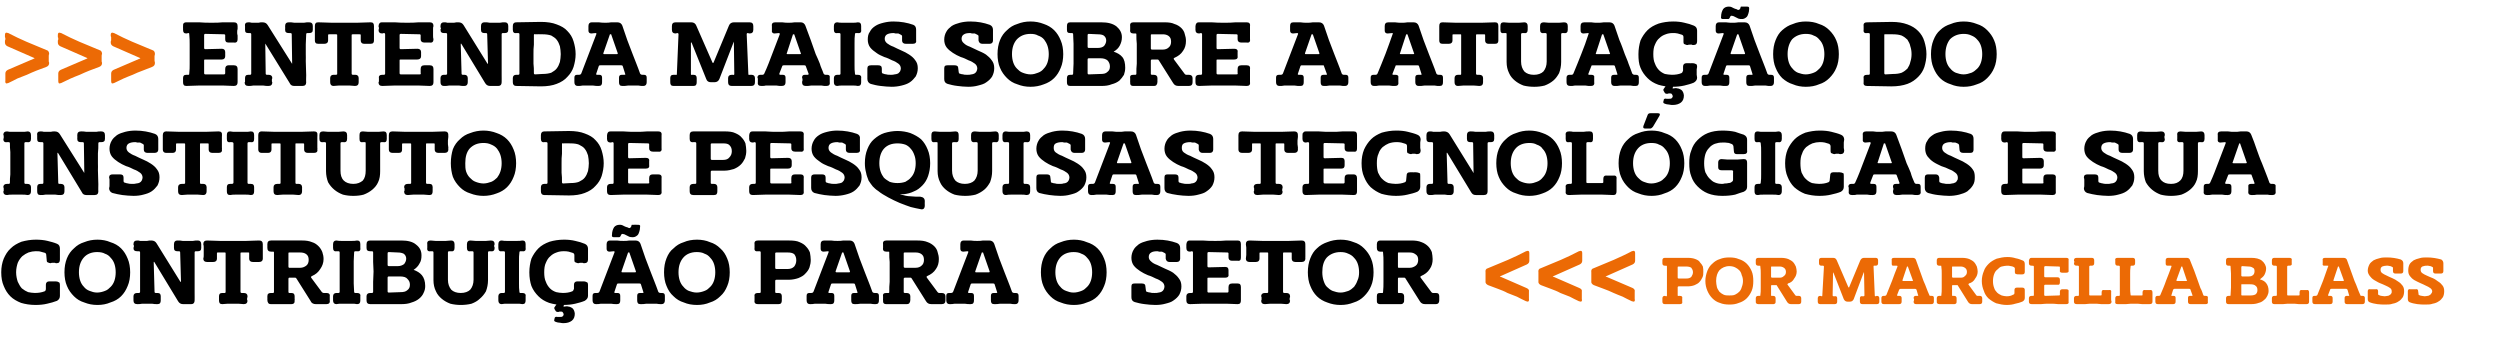
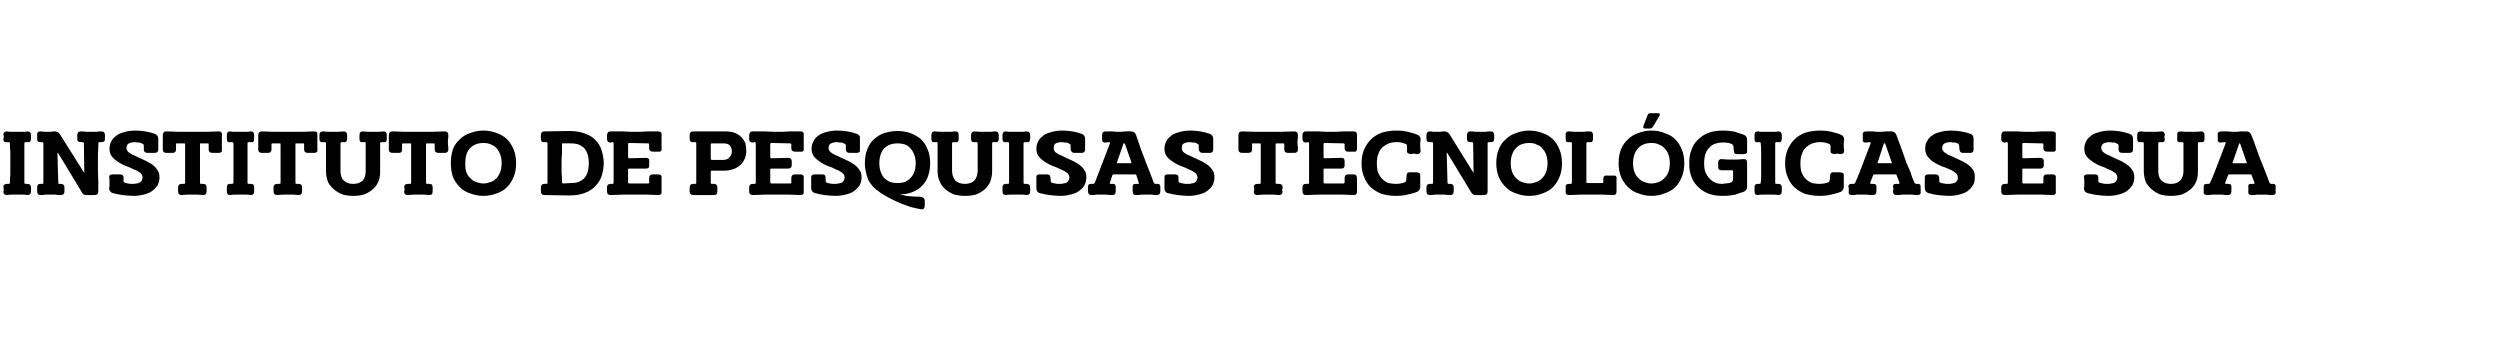
<svg xmlns="http://www.w3.org/2000/svg" version="1.1" width="605px" height="86.5px" viewBox="0 -1 605 86.5" style="top:-1px">
  <desc>Entenda mais sobre a atua o do Instituto de Pesquisas Tecnol gicas e sua contribui o para o setor Por Marce...</desc>
  <defs />
  <g id="Polygon28832">
-     <path d="m369.4 68.7c.5.2.7.5.6.9c0 .2 0 .3 0 .5c0 .1 0 .2 0 .3c0 .2 0 .3 0 .5c0 .1 0 .3 0 .4c.1.5-.1.7-.3.7c-.1 0-.2-.1-.4-.1c-.8-.4-1.5-.7-2.2-1.1c-.8-.3-1.5-.6-2.3-.9c-.7-.4-1.5-.7-2.3-1c-.8-.3-1.6-.6-2.4-.9c-.4-.2-.7-.5-.6-1c0-.2 0-.3 0-.5c0-.2 0-.4 0-.6c0-.1 0-.3 0-.5c0-.2 0-.4 0-.5c-.1-.5.1-.9.6-1c.8-.3 1.6-.7 2.4-1c.8-.3 1.6-.7 2.4-1c.7-.3 1.5-.7 2.2-1c.7-.4 1.5-.7 2.2-1.1c.2 0 .3-.1.4-.1c.3 0 .4.2.4.6c0 .2 0 .3 0 .5c0 .1 0 .3 0 .4c0 .1 0 .3 0 .4c0 .1 0 .3 0 .5c0 .4-.2.7-.6.9c0 0-6.3 2.8-6.3 2.8c-.3.1-.3.2 0 .2c0 0 6.2 2.7 6.2 2.7zm12.8 0c.5.2.7.5.6.9c0 .2 0 .3 0 .5c0 .1 0 .2 0 .3c0 .2 0 .3 0 .5c0 .1 0 .3 0 .4c.1.5 0 .7-.3.7c-.1 0-.2-.1-.4-.1c-.8-.4-1.5-.7-2.2-1.1c-.8-.3-1.5-.6-2.3-.9c-.7-.4-1.5-.7-2.3-1c-.8-.3-1.6-.6-2.4-.9c-.4-.2-.7-.5-.6-1c0-.2 0-.3 0-.5c0-.2 0-.4 0-.6c0-.1 0-.3 0-.5c0-.2 0-.4 0-.5c-.1-.5.1-.9.6-1c.8-.3 1.6-.7 2.4-1c.8-.3 1.6-.7 2.4-1c.7-.3 1.5-.7 2.2-1c.7-.4 1.5-.7 2.2-1.1c.2 0 .3-.1.4-.1c.3 0 .4.2.4.6c0 .2 0 .3 0 .5c0 .1 0 .3 0 .4c0 .1 0 .3 0 .4c0 .1 0 .3 0 .5c0 .4-.2.7-.6.9c0 0-6.3 2.8-6.3 2.8c-.3.1-.3.2 0 .2c0 0 6.2 2.7 6.2 2.7zm12.9 0c.4.2.6.5.5.9c0 .2 0 .3 0 .5c0 .1 0 .2 0 .3c0 .2 0 .3 0 .5c0 .1 0 .3 0 .4c.1.5 0 .7-.3.7c-.1 0-.2-.1-.4-.1c-.8-.4-1.5-.7-2.2-1.1c-.8-.3-1.5-.6-2.2-.9c-.8-.4-1.6-.7-2.4-1c-.8-.3-1.6-.6-2.4-.9c-.4-.2-.7-.5-.6-1c0-.2 0-.3 0-.5c0-.2 0-.4 0-.6c0-.1 0-.3 0-.5c0-.2 0-.4 0-.5c-.1-.5.1-.9.6-1c.8-.3 1.6-.7 2.4-1c.8-.3 1.6-.7 2.4-1c.7-.3 1.5-.7 2.2-1c.8-.4 1.5-.7 2.2-1.1c.2 0 .3-.1.4-.1c.3 0 .4.2.4.6c0 .2 0 .3 0 .5c0 .1 0 .3 0 .4c0 .1 0 .3 0 .4c0 .1 0 .3 0 .5c0 .4-.2.7-.6.9c0 0-6.3 2.8-6.3 2.8c-.3.1-.3.2 0 .2c0 0 6.3 2.7 6.3 2.7zm10.9 1.8c0 .1.1.2.2.1c0 0 .3 0 .3 0c.5 0 .7.2.6.6c0 0 0 .8 0 .8c.1.4-.1.6-.6.6c0 0-3.6 0-3.6 0c-.4 0-.6-.2-.6-.6c0 0 0-.8 0-.8c0-.4.2-.6.6-.6c0 0 .3.1.3.1c.2 0 .2-.1.2-.2c0-.7 0-1.2 0-1.8c0-.5 0-1.1 0-1.7c0-.6 0-1.2 0-1.7c0-.6 0-1.2 0-1.8c0-.1 0-.2-.2-.2c0 0-.3 0-.3 0c-.4 0-.6-.2-.6-.6c0 0 0-.7 0-.7c0-.4.2-.6.6-.6c0 0 5.6 0 5.6 0c.7 0 1.3.1 1.8.3c.5.2.9.4 1.1.8c.3.3.5.6.7 1c.1.4.1.9.1 1.3c0 .5 0 .9-.2 1.3c-.2.4-.4.8-.7 1.1c-.3.4-.8.6-1.2.8c-.5.2-1.1.3-1.7.3c0 0-2.2 0-2.2 0c-.1 0-.2.1-.2.2c0 0 0 2 0 2zm2.1-4.1c.5 0 .9-.1 1.2-.4c.2-.3.4-.7.4-1.1c0-.5-.2-.8-.4-1.1c-.3-.2-.7-.3-1.2-.3c0 0-1.9 0-1.9 0c-.1 0-.2 0-.2.2c0 0 0 2.5 0 2.5c0 .1.1.2.2.2c0 0 1.9 0 1.9 0zm4.6.6c0-.9.2-1.7.5-2.5c.3-.7.7-1.3 1.2-1.7c.5-.5 1.1-.9 1.8-1.1c.7-.3 1.5-.4 2.3-.4c.9 0 1.6.1 2.3.4c.7.2 1.4.6 1.9 1.1c.5.5.9 1.1 1.2 1.8c.3.7.4 1.5.4 2.4c0 .9-.1 1.7-.4 2.4c-.3.7-.7 1.3-1.2 1.8c-.5.5-1.2.9-1.9 1.1c-.7.3-1.4.4-2.3.4c-.8 0-1.6-.1-2.3-.4c-.7-.2-1.3-.6-1.8-1.1c-.5-.5-.9-1.1-1.2-1.8c-.3-.7-.5-1.5-.5-2.4zm2.6 0c0 .5.1 1 .2 1.5c.1.4.4.8.6 1.1c.3.3.6.5 1 .7c.4.2.9.2 1.4.2c.5 0 1 0 1.4-.2c.4-.2.7-.4 1-.7c.3-.3.5-.7.6-1.1c.2-.5.3-1 .3-1.5c0-.5-.1-1-.3-1.4c-.1-.5-.3-.9-.6-1.2c-.3-.3-.6-.5-1-.7c-.4-.2-.9-.3-1.4-.3c-1 0-1.8.4-2.4 1c-.5.6-.8 1.5-.8 2.6zm13.3 3.5c0 .1.1.1.2.1c0 0 .3 0 .3 0c.4 0 .6.2.6.6c0 .1 0 .2 0 .2c0 .1 0 .1 0 .2c0-.01 0 .1 0 .1c0 0 .02.18 0 .2c0 .2 0 .4-.1.5c-.1.1-.2.2-.5.2c0 0-3.6 0-3.6 0c-.2 0-.4-.1-.5-.2c-.1-.1-.1-.3-.1-.5c0-.02 0-.2 0-.2c0 0 .02-.11 0-.1c0-.1 0-.1 0-.2c0 0 0-.1 0-.2c0-.4.2-.6.6-.6c0 0 .4 0 .4 0c.1 0 .1 0 .1-.1c.1-.6.1-1.2.1-1.8c0-.6 0-1.2 0-1.8c0-.6 0-1.2 0-1.7c0-.5 0-1.1-.1-1.7c0-.1 0-.2-.1-.2c0 0-.4 0-.4 0c-.4 0-.6-.2-.6-.6c0 0 0-.7 0-.7c0-.4.2-.6.6-.6c0 0 5.5 0 5.5 0c.7 0 1.3.1 1.8.3c.4.2.8.4 1.1.7c.3.3.5.7.7 1.1c.1.4.2.8.2 1.2c0 .6-.2 1.2-.6 1.7c-.3.6-.8 1-1.5 1.2c-.1.1-.2.2-.1.3c0 0 1.9 2.6 1.9 2.6c.1.1.2.1.3.1c0 0 .5 0 .5 0c.4 0 .6.2.6.6c0 0 0 .8 0 .8c0 .4-.2.6-.6.6c0 0-1.9 0-1.9 0c-.4 0-.7-.2-.9-.5c0 0-2.5-4-2.5-4c0-.1-.1-.1-.2-.1c0 0-1 0-1 0c-.1 0-.2 0-.2.2c0 0 0 2.3 0 2.3zm2.1-4.3c.4 0 .7-.1 1-.4c.3-.2.5-.5.5-1c0-.5-.2-.8-.5-1c-.3-.2-.6-.3-1-.3c0 0-1.9 0-1.9 0c-.1 0-.2 0-.2.1c0 0 0 2.4 0 2.4c0 .1.1.2.2.2c0 0 1.9 0 1.9 0zm16.4 5.8c-.4 0-.7-.2-.9-.6c0 0-2.5-6.4-2.5-6.4c-.1-.1-.1-.1-.1.1c0 0-.1 5.4-.1 5.4c0 .1.1.2.2.2c0 0 .3 0 .3 0c.4-.1.6.1.6.5c0 0 0 .8 0 .8c0 .4-.2.6-.6.6c0 0-3.5 0-3.5 0c-.4 0-.6-.2-.6-.6c0 0 0-.8 0-.8c0-.4.2-.6.6-.6c0 0 .4.1.4.1c.1 0 .1-.1.1-.2c0 0 .4-7 .4-7c0-.1-.1-.2-.2-.2c0 0-.4 0-.4 0c-.4 0-.6-.2-.6-.6c0 0 0-.7 0-.7c0-.4.2-.6.6-.6c0 0 2.8 0 2.8 0c.5 0 .7.2.9.6c0 0 2.8 6.5 2.8 6.5c.1.1.2.1.2 0c0 0 2.7-6.5 2.7-6.5c.2-.4.5-.6.9-.6c0 0 2.8 0 2.8 0c.4 0 .6.2.6.6c0 0 0 .7 0 .7c0 .4-.2.6-.6.6c0 0-.4 0-.4 0c-.1 0-.1.1-.1.2c0 0 .3 7 .3 7c0 .1 0 .2.2.2c0 0 .3-.1.3-.1c.4 0 .6.2.6.6c0 0 0 .8 0 .8c0 .4-.2.6-.6.6c0 0-3.5 0-3.5 0c-.4 0-.6-.2-.6-.6c0 0 0-.8 0-.8c0-.4.2-.6.6-.5c0 0 .3 0 .3 0c.1 0 .2-.1.2-.2c0 0-.1-5.5-.1-5.5c0-.2 0-.2-.1 0c0 0-2.4 6.4-2.4 6.4c-.2.4-.5.6-.9.6c0 0-.6 0-.6 0zm12-1.6c0 .2 0 .2.2.2c0 0 .4 0 .4 0c.3 0 .5.2.5.5c0 0 0 .9 0 .9c0 .4-.2.6-.6.6c-.4 0-.7 0-1 0c-.3 0-.7 0-1 0c-.3 0-.6 0-.9 0c-.2 0-.5 0-.8 0c-.4 0-.6-.2-.6-.6c0 0 0-.4 0-.4c0-.1 0-.2 0-.3c0 0 0-.1 0-.2c0-.3.2-.5.5-.5c0 0 .3 0 .3 0c.2 0 .3-.1.4-.2c.5-1.2.9-2.3 1.4-3.5c.4-1.1.8-2.2 1.3-3.4c0-.1 0-.2-.2-.2c0 0-.8 0-.8 0c-.3 0-.4-.1-.4-.5c0 0 0-.8 0-.8c-.1-.4.1-.6.6-.6c.4 0 .8 0 1.2 0c.4 0 .8 0 1.1 0c.4 0 .7 0 1.1 0c.3 0 .7 0 1.1 0c.4 0 .7.2.8.6c.3.8.6 1.7.9 2.5c.3.8.6 1.7.9 2.5c.3.6.5 1.2.7 1.7c.2.5.4 1.1.7 1.7c0 .2.2.2.4.2c0 0 .2 0 .2 0c.4 0 .5.2.5.5c0 0 0 .9 0 .9c0 .4-.2.6-.6.6c-.3 0-.6 0-.8 0c-.3 0-.6 0-.9 0c-.3 0-.7 0-1 0c-.3 0-.6 0-1 0c-.4 0-.6-.2-.6-.6c.04-.02 0-.1 0-.1l.1-.2c0 0-.04-.14 0-.1c0-.1 0-.2 0-.3c-.1 0-.1-.1-.1-.2c0-.3.2-.5.5-.5c0 0 .5 0 .5 0c.1 0 .2 0 .1-.1c0 0-.4-1.4-.4-1.4c-.1-.1-.2-.2-.3-.2c0 0-3.6 0-3.6 0c-.1 0-.2.1-.3.2c0 0-.5 1.3-.5 1.3zm1.3-3.6c0 .2 0 .2.2.2c0 0 2.2 0 2.2 0c.1 0 .2 0 .1-.2c0 0-1.2-3.3-1.2-3.3c0 0 0 0 0 0c0 0-.1 0-.1 0c0 0 0 0-.1 0c0 0-1.1 3.3-1.1 3.3zm12 3.7c0 .1.1.1.2.1c0 0 .3 0 .3 0c.4 0 .6.2.6.6c0 .1 0 .2 0 .2c0 .1 0 .1 0 .2c.01-.01 0 .1 0 .1c0 0 .03.18 0 .2c0 .2 0 .4-.1.5c-.1.1-.2.2-.5.2c0 0-3.6 0-3.6 0c-.2 0-.4-.1-.5-.2c-.1-.1-.1-.3-.1-.5c.01-.02 0-.2 0-.2c0 0 .03-.11 0-.1c0-.1 0-.1 0-.2c0 0 0-.1 0-.2c0-.4.2-.6.6-.6c0 0 .4 0 .4 0c.1 0 .1 0 .1-.1c.1-.6.1-1.2.1-1.8c0-.6 0-1.2 0-1.8c0-.6 0-1.2 0-1.7c0-.5 0-1.1-.1-1.7c0-.1 0-.2-.1-.2c0 0-.4 0-.4 0c-.4 0-.6-.2-.6-.6c0 0 0-.7 0-.7c0-.4.2-.6.6-.6c0 0 5.5 0 5.5 0c.7 0 1.3.1 1.8.3c.4.2.8.4 1.1.7c.3.3.5.7.7 1.1c.1.4.2.8.2 1.2c0 .6-.2 1.2-.6 1.7c-.3.6-.8 1-1.5 1.2c-.1.1-.2.2-.1.3c0 0 1.9 2.6 1.9 2.6c.1.1.2.1.3.1c0 0 .5 0 .5 0c.4 0 .6.2.6.6c0 0 0 .8 0 .8c0 .4-.2.6-.6.6c0 0-1.9 0-1.9 0c-.4 0-.7-.2-.9-.5c0 0-2.5-4-2.5-4c0-.1-.1-.1-.2-.1c0 0-1 0-1 0c-.1 0-.2 0-.2.2c0 0 0 2.3 0 2.3zm2.1-4.3c.4 0 .8-.1 1-.4c.3-.2.5-.5.5-1c0-.5-.2-.8-.5-1c-.3-.2-.6-.3-1-.3c0 0-1.9 0-1.9 0c-.1 0-.2 0-.2.1c0 0 0 2.4 0 2.4c0 .1.1.2.2.2c0 0 1.9 0 1.9 0zm15.5 4.9c0 .4-.2.7-.6.9c-.5.2-1.1.4-1.7.5c-.6.2-1.3.3-2.1.3c-.9 0-1.7-.2-2.5-.4c-.7-.3-1.3-.7-1.9-1.2c-.5-.5-.9-1.1-1.1-1.8c-.3-.7-.5-1.5-.5-2.4c0-.9.2-1.7.5-2.4c.2-.7.7-1.3 1.2-1.8c.5-.5 1.2-.9 1.9-1.2c.8-.2 1.6-.4 2.6-.4c.7 0 1.4.1 2 .3c.6.1 1.1.3 1.6.5c.4.1.6.4.6.9c0 .1 0 .3 0 .4c0 .2 0 .4 0 .5c0 .2 0 .3 0 .5c0 .1 0 .3 0 .5c0 .4-.2.6-.6.6c-.1 0-.2 0-.3 0c-.1 0-.3 0-.4 0c.03-.05-.1 0-.1 0c0 0-.27-.03-.3 0c-.2 0-.3-.1-.5-.1c-.1-.1-.2-.2-.2-.5c0 0 0-.8 0-.8c0-.2-.1-.3-.3-.4c-.2-.1-.5-.2-.7-.2c-.3-.1-.6-.1-.9-.1c-.4 0-.8.1-1.3.2c-.4.1-.7.4-1 .7c-.4.3-.6.6-.8 1.1c-.2.5-.3 1.1-.3 1.7c0 .7.1 1.2.3 1.7c.1.4.4.8.7 1.1c.3.3.7.5 1.1.7c.4.1.8.2 1.2.2c.6 0 1.1-.1 1.6-.4c.2 0 .3-.2.3-.4c0 0 0-.7 0-.7c0-.4.2-.6.6-.6c.1 0 .2 0 .3 0c.1 0 .2 0 .3 0c.01.03.2 0 .2 0c0 0 .31.02.3 0c.3 0 .4 0 .6.1c.1.1.2.2.2.5c0 .2 0 .3 0 .5c0 .2 0 .3 0 .5c0 .1 0 .3 0 .4c0 .2 0 .4 0 .5c0 0 0 0 0 0zm4.7-5.2c0 .1.1.2.3.2c0 0 2.9 0 2.9 0c.4 0 .6.2.6.6c0 0 0 .6 0 .6c0 .5-.2.7-.6.6c0 0-2.9 0-2.9 0c-.2 0-.3.1-.3.2c0 0 0 2.3 0 2.3c0 .1.1.2.3.2c0 0 3.2-.1 3.2-.1c.2 0 .3 0 .3-.2c0 0 0-.7 0-.7c0-.4.2-.6.6-.6c0 0 .9 0 .9 0c.5 0 .7.2.6.6c0 0 0 2.4 0 2.4c.1.4-.1.6-.6.6c-.6 0-1.3 0-1.9 0c-.7-.1-1.3-.1-2-.1c-.7 0-1.5 0-2.2.1c-.8 0-1.5 0-2.2 0c-.5 0-.7-.2-.7-.6c0-.1 0-.2 0-.2c0-.1 0-.1 0-.2c0 0 0-.4 0-.4c0-.4.2-.6.7-.6c0 0 .3 0 .3 0c.1 0 .2 0 .2-.2c0-.6 0-1.1 0-1.7c0-.5 0-1.1 0-1.7c0-.6 0-1.2 0-1.7c0-.6 0-1.2 0-1.8c0-.1-.1-.2-.2-.2c0 0-.3 0-.3 0c-.5 0-.7-.2-.7-.6c0 0 0-.1 0-.1c0 0 0-.1 0-.1c.05-.04 0-.2 0-.2c0 0 .03-.16 0-.2c0-.2.1-.4.2-.5c0-.1.2-.2.5-.2c.7 0 1.4 0 2.2 0c.7 0 1.5 0 2.2 0c.7 0 1.3 0 2 0c.6 0 1.3 0 1.9 0c.5 0 .7.2.6.6c0 .2 0 .4 0 .6c0 .2 0 .4 0 .5c0 .2 0 .4 0 .6c0 .3 0 .5 0 .7c.1.4-.1.6-.6.6c0 0-.9 0-.9 0c-.5 0-.7-.2-.6-.6c0 0 0-.7 0-.7c0-.2-.1-.2-.3-.2c0 0-3.2-.1-3.2-.1c-.2 0-.3.1-.3.3c0 0 0 2.2 0 2.2zm8.2 4.7c.1 0 .2 0 .2-.2c0 0 0-6.9 0-6.9c0-.1-.1-.2-.2-.2c0 0-.3 0-.3 0c-.5 0-.7-.2-.7-.6c.04.01 0-.1 0-.1l.1-.1c0 0-.04-.03 0 0c0-.1 0-.2 0-.2c-.1-.1-.1-.2-.1-.3c0-.4.2-.6.7-.6c.2 0 .4 0 .7 0c.2 0 .5 0 .8 0c.3 0 .6 0 1 0c.4 0 .7 0 1.1 0c.4 0 .6.2.6.6c0 0 0 .7 0 .7c0 .4-.2.6-.6.6c0 0-.4 0-.4 0c-.1 0-.2.1-.2.2c0 .6 0 1.2 0 1.7c0 .6 0 1.2 0 1.8c0 .6 0 1.1 0 1.7c0 .5 0 1 0 1.6c0 .2.1.2.2.2c0 0 2.6 0 2.6 0c.1 0 .2 0 .2-.2c0 0 0-.5 0-.5c0-.5.2-.7.6-.6c0 0 1.1 0 1.1 0c.5-.1.7.1.6.6c0 0 0 1 0 1c0 .2 0 .4 0 .6c0 .2 0 .4.1.6c0 .4-.3.6-.7.6c-.6 0-1.2 0-1.8 0c-.7-.1-1.3-.1-1.9-.1c-.7 0-1.3 0-2 .1c-.7 0-1.4 0-2 0c-.5 0-.7-.2-.7-.6c0 0 0-.8 0-.8c0-.4.2-.6.7-.6c-.05.05.3 0 .3 0c0 0-.03.05 0 0zm9.9 0c.1 0 .2 0 .2-.2c0 0 0-6.9 0-6.9c0-.1-.1-.2-.2-.2c0 0-.3 0-.3 0c-.4 0-.6-.2-.6-.6c-.04.01 0-.1 0-.1l0-.1c0 0-.02-.03 0 0c0-.1 0-.2 0-.2c0-.1 0-.2 0-.3c-.1-.4.1-.6.6-.6c.2 0 .5 0 .7 0c.2 0 .5 0 .8 0c.3 0 .6 0 1 0c.4 0 .7 0 1.1 0c.4 0 .6.2.6.6c0 0 0 .7 0 .7c0 .4-.2.6-.6.6c0 0-.3 0-.3 0c-.2 0-.2.1-.2.2c-.1.6-.1 1.2-.1 1.7c0 .6 0 1.2 0 1.8c0 .6 0 1.1 0 1.7c0 .5 0 1 .1 1.6c0 .2 0 .2.2.2c0 0 2.5 0 2.5 0c.2 0 .2 0 .2-.2c0 0 0-.5 0-.5c0-.5.2-.7.7-.6c0 0 1 0 1 0c.5-.1.7.1.7.6c0 0 0 1 0 1c0 .2 0 .4 0 .6c0 .2 0 .4 0 .6c0 .4-.2.6-.7.6c-.6 0-1.2 0-1.8 0c-.6-.1-1.3-.1-1.9-.1c-.6 0-1.3 0-2 .1c-.7 0-1.4 0-2 0c-.5 0-.7-.2-.6-.6c0 0 0-.8 0-.8c0-.4.2-.6.6-.6c-.03.05.3 0 .3 0c0 0-.01.05 0 0zm12.7-.2c-.1.2 0 .2.1.2c0 0 .4 0 .4 0c.4 0 .5.2.5.5c0 0 0 .9 0 .9c0 .4-.2.6-.6.6c-.3 0-.6 0-1 0c-.3 0-.6 0-1 0c-.3 0-.5 0-.8 0c-.3 0-.6 0-.9 0c-.4 0-.6-.2-.6-.6c0 0 0-.4 0-.4c0-.1 0-.2 0-.3c0 0 0-.1 0-.2c0-.3.2-.5.5-.5c0 0 .4 0 .4 0c.1 0 .3-.1.3-.2c.5-1.2 1-2.3 1.4-3.5c.4-1.1.9-2.2 1.3-3.4c0-.1 0-.2-.1-.2c0 0-.8 0-.8 0c-.3 0-.5-.1-.5-.5c0 0 0-.8 0-.8c0-.4.2-.6.6-.6c.4 0 .8 0 1.2 0c.4 0 .8 0 1.2 0c.3 0 .7 0 1 0c.4 0 .7 0 1.1 0c.4 0 .7.2.8.6c.3.8.7 1.7 1 2.5c.3.8.6 1.7.9 2.5c.2.6.4 1.2.6 1.7c.3.5.5 1.1.7 1.7c.1.2.2.2.4.2c0 0 .2 0 .2 0c.4 0 .6.2.5.5c0 0 0 .9 0 .9c.1.4-.1.6-.5.6c-.3 0-.6 0-.9 0c-.3 0-.6 0-.9 0c-.3 0-.6 0-1 0c-.3 0-.6 0-.9 0c-.4 0-.6-.2-.6-.6c-.02-.02 0-.1 0-.1l0-.2c0 0 0-.14 0-.1c0-.1 0-.2 0-.3c0 0 0-.1 0-.2c0-.3.1-.5.5-.5c0 0 .4 0 .4 0c.2 0 .2 0 .2-.1c0 0-.5-1.4-.5-1.4c0-.1-.1-.2-.3-.2c0 0-3.6 0-3.6 0c-.1 0-.2.1-.3.2c0 0-.4 1.3-.4 1.3zm1.2-3.6c0 .2 0 .2.2.2c0 0 2.2 0 2.2 0c.2 0 .2 0 .1-.2c0 0-1.1-3.3-1.1-3.3c0 0 0 0-.1 0c0 0 0 0 0 0c-.1 0-.1 0-.1 0c0 0-1.2 3.3-1.2 3.3zm12.6-3.5c-.4 0-.6-.2-.6-.6c0 0 0-.7 0-.7c0-.4.2-.6.6-.6c0 0 5.5 0 5.5 0c1.1 0 2 .2 2.6.7c.6.5 1 1.2 1 1.9c0 .6-.2 1.1-.4 1.5c-.2.4-.6.7-1.1 1.1c.7.2 1.2.5 1.5.9c.4.5.6 1.1.6 1.9c0 .4-.1.8-.3 1.2c-.2.4-.4.7-.8 1c-.3.3-.8.6-1.3.7c-.5.2-1.1.3-1.8.3c0 0-5.5 0-5.5 0c-.4 0-.6-.2-.6-.6c0 0 0-.8 0-.8c0-.4.2-.6.6-.6c0 0 .3 0 .3 0c.2 0 .2 0 .2-.2c0-.6.1-1.2.1-1.8c0-.5 0-1.1 0-1.7c0-.6 0-1.2 0-1.7c0-.6-.1-1.1-.1-1.7c0-.1 0-.2-.2-.2c0 0-.3 0-.3 0zm4.9 2.6c.5 0 .8-.1 1.1-.4c.2-.2.3-.5.3-.9c0-.4-.1-.7-.4-.8c-.3-.2-.6-.3-1-.3c0 0-1.6-.1-1.6-.1c-.1 0-.2.1-.2.3c0 0 0 2 0 2c0 .1.1.2.2.2c0 0 1.6 0 1.6 0zm-1.8 4.4c0 .2.1.2.2.2c0 0 2 0 2 0c.6 0 1-.1 1.3-.3c.3-.3.4-.6.4-1c0-.4-.1-.8-.4-1c-.3-.3-.7-.4-1.3-.4c0 0-2 0-2 0c-.1-.1-.2 0-.2.2c0 0 0 2.3 0 2.3zm8.3.3c.2 0 .3 0 .3-.2c0 0 0-6.9 0-6.9c0-.1-.1-.2-.3-.2c0 0-.3 0-.3 0c-.4 0-.6-.2-.6-.6c.02.01 0-.1 0-.1l0-.1c0 0 .03-.03 0 0c0-.1 0-.2 0-.2c0-.1 0-.2 0-.3c0-.4.2-.6.6-.6c.3 0 .5 0 .8 0c.2 0 .4 0 .7 0c.3 0 .7 0 1.1 0c.3 0 .7 0 1 0c.5 0 .7.2.6.6c0 0 0 .7 0 .7c.1.4-.1.6-.6.6c0 0-.3 0-.3 0c-.1 0-.2.1-.2.2c0 .6 0 1.2 0 1.7c0 .6 0 1.2 0 1.8c0 .6 0 1.1 0 1.7c0 .5 0 1 0 1.6c0 .2.1.2.2.2c0 0 2.6 0 2.6 0c.1 0 .2 0 .2-.2c0 0 0-.5 0-.5c0-.5.2-.7.6-.6c0 0 1.1 0 1.1 0c.4-.1.6.1.6.6c0 0 0 1 0 1c0 .2 0 .4 0 .6c0 .2 0 .4 0 .6c0 .4-.2.6-.6.6c-.6 0-1.2 0-1.9 0c-.6-.1-1.2-.1-1.8-.1c-.7 0-1.4 0-2 .1c-.7 0-1.4 0-2.1 0c-.4 0-.6-.2-.6-.6c0 0 0-.8 0-.8c0-.4.2-.6.6-.6c.02.05.3 0 .3 0c0 0 .04.05 0 0zm12.7-.2c0 .2 0 .2.2.2c0 0 .4 0 .4 0c.3 0 .5.2.5.5c0 0 0 .9 0 .9c0 .4-.2.6-.6.6c-.4 0-.7 0-1 0c-.4 0-.7 0-1 0c-.3 0-.6 0-.9 0c-.2 0-.5 0-.8 0c-.4 0-.6-.2-.6-.6c0 0 0-.4 0-.4c0-.1 0-.2 0-.3c0 0 0-.1 0-.2c0-.3.1-.5.5-.5c0 0 .3 0 .3 0c.2 0 .3-.1.4-.2c.5-1.2.9-2.3 1.4-3.5c.4-1.1.8-2.2 1.2-3.4c.1-.1.1-.2-.1-.2c0 0-.8 0-.8 0c-.3 0-.5-.1-.4-.5c0 0 0-.8 0-.8c-.1-.4.1-.6.6-.6c.4 0 .8 0 1.2 0c.4 0 .8 0 1.1 0c.4 0 .7 0 1.1 0c.3 0 .7 0 1 0c.5 0 .8.2.9.6c.3.8.6 1.7.9 2.5c.3.8.6 1.7.9 2.5c.3.6.5 1.2.7 1.7c.2.5.4 1.1.7 1.7c0 .2.2.2.3.2c0 0 .3 0 .3 0c.3 0 .5.2.5.5c0 0 0 .9 0 .9c0 .4-.2.6-.6.6c-.3 0-.6 0-.9 0c-.2 0-.5 0-.8 0c-.4 0-.7 0-1 0c-.3 0-.7 0-1 0c-.4 0-.6-.2-.6-.6c.03-.02 0-.1 0-.1l0-.2c0 0 .05-.14 0-.1c0-.1 0-.2 0-.3c0 0 0-.1 0-.2c0-.3.2-.5.5-.5c0 0 .5 0 .5 0c.1 0 .2 0 .1-.1c0 0-.4-1.4-.4-1.4c-.1-.1-.2-.2-.3-.2c0 0-3.6 0-3.6 0c-.2 0-.3.1-.3.2c0 0-.5 1.3-.5 1.3zm1.3-3.6c0 .2 0 .2.1.2c0 0 2.3 0 2.3 0c.1 0 .1 0 .1-.2c0 0-1.2-3.3-1.2-3.3c0 0 0 0 0 0c0 0-.1 0-.1 0c0 0 0 0-.1 0c0 0-1.1 3.3-1.1 3.3zm12.9-5.5c1.3 0 2.4.2 3.4.5c.4.2.6.5.6.9c0 0 0 1.9 0 1.9c0 .4-.2.6-.6.6c0 0-1.3 0-1.3 0c-.4 0-.6-.2-.6-.6c0 0 0-.8 0-.8c0-.1-.1-.2-.2-.2c-.2-.1-.3-.2-.5-.2c-.2 0-.3-.1-.5-.1c-.2 0-.3 0-.4 0c-.4 0-.7.1-1 .2c-.3.2-.4.4-.4.8c0 .3.1.6.4.8c.3.2.6.4 1.1.6c.4.2.8.4 1.3.6c.5.2 1 .5 1.4.8c.5.3.8.6 1.1 1c.3.4.4.8.4 1.4c0 .5-.1 1-.3 1.4c-.3.4-.6.8-1 1c-.4.3-.9.5-1.5.6c-.5.2-1.1.2-1.7.2c-.7 0-1.3 0-2-.1c-.6-.1-1.2-.2-1.7-.4c-.4-.1-.6-.4-.6-.8c0-.2 0-.4 0-.5c0-.2 0-.3 0-.5c0-.1 0-.2 0-.4c0-.2 0-.3 0-.5c0-.4.2-.6.6-.5c0 0 1.3 0 1.3 0c.4-.1.6.1.6.5c0 0 0 .7 0 .7c0 .1.1.2.2.2c.2.1.4.2.6.2c.2 0 .5.1.8.1c.3 0 .5-.1.7-.1c.2 0 .4-.1.5-.2c.2-.1.3-.2.4-.4c.1-.1.1-.3.1-.5c0-.3-.1-.6-.4-.8c-.3-.2-.6-.4-1.1-.6c-.4-.2-.9-.4-1.4-.6c-.5-.2-.9-.5-1.3-.7c-.5-.3-.8-.6-1.1-1c-.3-.4-.5-.8-.5-1.3c0-.6.2-1.1.4-1.5c.2-.4.6-.7 1-1c.4-.2.9-.4 1.4-.5c.6-.2 1.2-.2 1.8-.2c0 0 0 0 0 0zm9.7 0c1.3 0 2.4.2 3.5.5c.3.2.5.5.5.9c0 0 0 1.9 0 1.9c0 .4-.2.6-.6.6c0 0-1.3 0-1.3 0c-.4 0-.6-.2-.6-.6c0 0 0-.8 0-.8c0-.1-.1-.2-.2-.2c-.2-.1-.3-.2-.5-.2c-.2 0-.3-.1-.5-.1c-.2 0-.3 0-.3 0c-.5 0-.8.1-1.1.2c-.3.2-.4.4-.4.8c0 .3.1.6.4.8c.3.2.6.4 1.1.6c.4.2.9.4 1.4.6c.5.2.9.5 1.3.8c.5.3.8.6 1.1 1c.3.4.4.8.4 1.4c0 .5-.1 1-.3 1.4c-.3.4-.6.8-1 1c-.4.3-.9.5-1.5.6c-.5.2-1.1.2-1.7.2c-.7 0-1.3 0-2-.1c-.6-.1-1.2-.2-1.7-.4c-.4-.1-.6-.4-.6-.8c0-.2 0-.4 0-.5c0-.2 0-.3 0-.5c0-.1 0-.2 0-.4c0-.2 0-.3 0-.5c0-.4.2-.6.6-.5c0 0 1.3 0 1.3 0c.4-.1.6.1.6.5c0 0 .1.7.1.7c0 .1 0 .2.1.2c.2.1.5.2.7.2c.2 0 .4.1.7.1c.3 0 .5-.1.7-.1c.2 0 .4-.1.5-.2c.2-.1.3-.2.4-.4c.1-.1.2-.3.2-.5c0-.3-.2-.6-.5-.8c-.3-.2-.6-.4-1.1-.6c-.4-.2-.8-.4-1.3-.6c-.5-.2-1-.5-1.4-.7c-.5-.3-.8-.6-1.1-1c-.3-.4-.4-.8-.4-1.3c0-.6.1-1.1.3-1.5c.2-.4.6-.7 1-1c.4-.2.9-.4 1.4-.5c.6-.2 1.2-.2 1.8-.2c0 0 0 0 0 0z" stroke="none" fill="#ec6a05" />
-   </g>
+     </g>
  <g id="Polygon28831">
-     <path d="m14.5 70.6c0 .5-.2.9-.7 1.2c-.8.3-1.5.5-2.4.7c-.8.2-1.8.3-2.8.3c-1.3 0-2.5-.2-3.5-.5c-1-.4-1.9-.9-2.6-1.6c-.7-.7-1.2-1.5-1.6-2.5c-.4-.9-.6-2-.6-3.3c0-1.2.2-2.3.6-3.3c.4-.9.9-1.8 1.7-2.5c.7-.7 1.6-1.2 2.6-1.6c1.1-.3 2.2-.5 3.5-.5c1 0 2 .1 2.8.3c.8.2 1.6.4 2.3.7c.5.2.7.6.7 1.2c0 .2 0 .4 0 .7c0 .2 0 .4 0 .6c0 .2 0 .4 0 .7c0 .2 0 .4 0 .6c0 .6-.2.9-.8.9c-.2 0-.3 0-.4-.1c-.2 0-.3 0-.5 0c0 .03-.2 0-.2 0c0 0-.35.06-.3.1c-.3 0-.6-.1-.7-.2c-.2 0-.3-.2-.3-.6c0 0-.1-1.1-.1-1.1c0-.3-.1-.5-.3-.6c-.3-.1-.7-.2-1.1-.3c-.3-.1-.7-.1-1.2-.1c-.5 0-1.1.1-1.7.3c-.5.2-1 .5-1.5.9c-.4.4-.8.9-1.1 1.6c-.2.6-.4 1.4-.4 2.3c0 .9.2 1.7.4 2.3c.3.6.6 1.2 1 1.6c.5.4 1 .7 1.5.9c.5.1 1.1.2 1.6.2c.9 0 1.6-.1 2.4-.4c.2-.1.3-.3.3-.6c0 0 0-1 0-1c0-.5.3-.8.8-.8c.2 0 .3 0 .5 0c.1 0 .2 0 .4 0c-.02.04.2 0 .2 0c0 0 .46.02.5 0c.3 0 .6.1.7.2c.2 0 .3.3.3.7c0 .2 0 .4 0 .6c0 .2 0 .4 0 .6c0 .2 0 .5 0 .7c0 .2 0 .4 0 .7c0 0 0 0 0 0zm1.1-5.7c0-1.3.2-2.4.6-3.4c.4-1 1-1.8 1.7-2.4c.7-.7 1.5-1.2 2.5-1.5c1-.4 2-.6 3.2-.6c1.1 0 2.2.2 3.1.6c1 .3 1.9.8 2.6 1.5c.7.7 1.2 1.5 1.6 2.5c.4.9.6 2.1.6 3.3c0 1.2-.2 2.4-.6 3.3c-.4 1-.9 1.8-1.6 2.5c-.7.7-1.6 1.2-2.6 1.5c-.9.4-2 .6-3.1.6c-1.2 0-2.2-.2-3.2-.6c-1-.3-1.8-.8-2.5-1.5c-.7-.7-1.3-1.5-1.7-2.5c-.4-.9-.6-2.1-.6-3.3zm3.5 0c0 .7.1 1.4.3 2c.2.6.5 1.1.9 1.5c.3.4.8.8 1.4 1c.5.2 1.1.4 1.8.4c.7 0 1.4-.2 1.9-.4c.6-.2 1-.6 1.4-1c.4-.4.7-.9.9-1.5c.2-.6.3-1.3.3-2c0-.7-.1-1.4-.3-2c-.2-.6-.5-1.1-.9-1.5c-.4-.5-.8-.8-1.4-1c-.5-.3-1.2-.4-1.9-.4c-1.4 0-2.5.5-3.2 1.3c-.8.9-1.2 2.1-1.2 3.6zm23-6.8c0-.6.3-.9.8-.9c.5 0 .9 0 1.3.1c.5 0 .9 0 1.3 0c.4 0 .8 0 1.2 0c.4-.1.8-.1 1.2-.1c.5 0 .8.3.8.9c0 0 0 .9 0 .9c0 .6-.3.8-.8.8c0 0-.5 0-.5 0c-.2 0-.3.1-.3.3c0 .8 0 1.6 0 2.4c0 .8 0 1.6 0 2.4c0 0 0 1.7 0 1.7l0 3.4c0 0 .02 1.74 0 1.7c0 .6-.3.9-.8.9c0 0-2 0-2 0c-.5 0-.9-.2-1.2-.7c0 0-5.7-9.4-5.7-9.4c-.1-.2-.2-.2-.2 0c0 0 .2 7.1.2 7.1c0 .2.1.3.3.3c0 0 .4 0 .4 0c.6 0 .8.3.8.8c0 .1 0 .2 0 .3c0 .1 0 .1 0 .2c0 .1 0 .2 0 .3c0 .1 0 .2 0 .2c0 .6-.2.9-.8.9c-.4 0-.9 0-1.3-.1c-.4 0-.9 0-1.2 0c-.4 0-.8 0-1.2 0c-.4.1-.8.1-1.2.1c-.6 0-.9-.3-.9-.9c0 0 0-.1 0-.2c0-.1 0-.2 0-.3c0 0 0-.5 0-.5c0-.5.3-.8.9-.8c0 0 .4 0 .4 0c.2 0 .3-.1.3-.3c0 0 0-9.5 0-9.5c0-.2-.1-.3-.3-.3c0 0-.4 0-.4 0c-.6 0-.9-.2-.9-.8c.04 0 0-.1 0-.1l.1-.1c0 0-.04-.13 0-.1c0-.1 0-.2 0-.3c-.1-.1-.1-.2-.1-.3c0-.6.3-.9.9-.9c.2 0 .5 0 .7.1c.3 0 .6 0 .8 0c.3 0 .6 0 .9 0c.3-.1.7-.1 1-.1c.6 0 1 .2 1.3.7c0 0 5.7 9.2 5.7 9.2c.2.2.2.2.2 0c0 0-.2-7-.2-7c0-.2-.1-.3-.3-.3c0 0-.4 0-.4 0c-.5 0-.8-.2-.8-.8c.01 0 0-.9 0-.9c0 0 .01-.04 0 0zm12.3 11.8c.1 0 .2-.1.2-.2c0 0 0-9.4 0-9.4c0-.2-.1-.2-.2-.2c0 0-1.7 0-1.7 0c-.1 0-.2 0-.2.2c0 0 0 1.3 0 1.3c0 .5-.3.8-.9.8c0 0-1.5 0-1.5 0c-.6 0-.9-.3-.9-.8c.1-.3.1-.6.1-.9c0-.3 0-.6 0-.9c0-.3 0-.6 0-.9c0-.3 0-.5-.1-.8c0-.6.3-.9.9-.9c1 0 2.1.1 3.1.1c1.1 0 2.1 0 3.2 0c1.1 0 2.1 0 3.2 0c1 0 2.1-.1 3.1-.1c.6 0 .9.3.9.9c-.02-.04 0 .4 0 .4l0 .9l0 .4l0 .5l0 .8c0 0-.02.46 0 .5c0 .5-.3.8-.9.8c0 0-1.5 0-1.5 0c-.6 0-.9-.3-.9-.8c0 0 0-1.3 0-1.3c0-.2 0-.2-.2-.2c0 0-1.6 0-1.6 0c-.2 0-.3 0-.3.2c0 0 0 9.3 0 9.3c0 .2.1.3.3.3c0 0 .5 0 .5 0c.6 0 .9.3.9.8c-.04.03 0 .2 0 .2l-.1.2c0 0 .04.14 0 .1c0 .1 0 .2 0 .3c0 .1 0 .2.1.2c0 .6-.3.9-.9.9c-.4 0-.9-.1-1.3-.1c-.4 0-.9 0-1.3 0c-.4 0-.9 0-1.3 0c-.4 0-.9.1-1.3.1c-.6 0-.8-.3-.8-.9c0 0 0-.1 0-.2c0-.1 0-.2 0-.3c0-.1 0-.1 0-.2c0-.1 0-.2 0-.3c0-.5.2-.8.8-.8c-.01-.01.6 0 .6 0c0 0-.04.02 0 0zm15.4-.2c0 .1.1.2.2.2c0 0 .5 0 .5 0c.6 0 .8.3.8.8c0 .1 0 .2 0 .3c0 .1 0 .1 0 .2c.02.01 0 .1 0 .1c0 0 .05.31 0 .3c0 .3 0 .6-.1.7c-.1.2-.4.3-.7.3c0 0-4.9 0-4.9 0c-.4 0-.6-.1-.7-.3c-.1-.1-.2-.4-.2-.7c.02.01 0-.3 0-.3c0 0 .05-.09 0-.1c0-.1 0-.1 0-.2c0-.1 0-.2 0-.3c0-.6.3-.8.9-.8c0 0 .5 0 .5 0c.1 0 .2-.1.2-.2c0-.9 0-1.7 0-2.5c0-.8 0-1.6 0-2.5c0-.8 0-1.6 0-2.3c0-.7 0-1.5 0-2.3c0-.2-.1-.2-.2-.2c0 0-.5 0-.5 0c-.6 0-.9-.3-.9-.9c0 0 0-.9 0-.9c0-.6.3-.9.9-.9c0 0 7.5 0 7.5 0c.9 0 1.7.1 2.4.4c.7.2 1.2.6 1.6 1c.4.4.7.9.9 1.4c.2.6.3 1.1.3 1.7c0 .9-.3 1.7-.8 2.4c-.5.8-1.1 1.3-2 1.7c-.2.1-.3.2-.2.4c0 0 2.6 3.5 2.6 3.5c.1.1.3.2.4.2c0 0 .7 0 .7 0c.6 0 .9.3.8.8c0 0 0 1 0 1c.1.6-.2.9-.8.9c0 0-2.6 0-2.6 0c-.5 0-1-.2-1.2-.7c0 0-3.4-5.4-3.4-5.4c-.1-.2-.2-.3-.4-.3c0 0-1.4 0-1.4 0c-.1 0-.2.1-.2.3c0 0 0 3.2 0 3.2zm2.9-5.9c.5 0 1-.2 1.4-.5c.4-.3.6-.8.6-1.4c0-.7-.2-1.1-.6-1.4c-.4-.3-.9-.4-1.5-.4c0 0-2.6 0-2.6 0c-.1 0-.2 0-.2.2c0 0 0 3.2 0 3.2c0 .2.1.3.2.3c0 0 2.7 0 2.7 0zm9.2 6.1c.2 0 .3-.1.3-.3c0-.6 0-1.3 0-2c0-.7 0-1.6 0-2.7c0-1.1 0-2 0-2.7c0-.8 0-1.5 0-2.1c0-.2-.1-.3-.3-.3c0 0-.5 0-.5 0c-.5.1-.8-.2-.8-.8c0-.1 0-.1 0-.2c0-.1 0-.2 0-.3c0 0 0-.1 0-.2c0-.1 0-.2 0-.2c0-.6.3-.9.8-.9c.4.1.9.1 1.3.1c.4 0 .8 0 1.2 0c.4 0 .8 0 1.2 0c.5 0 .9 0 1.3-.1c.6 0 .8.3.8.9c0 0 0 .9 0 .9c.1.6-.2.9-.8.8c0 0-.4 0-.4 0c-.2 0-.3.1-.3.3c0 .6-.1 1.3-.1 2.1c0 .7 0 1.6 0 2.7c0 1.1 0 2 0 2.7c0 .7.1 1.4.1 2c0 .2.1.3.3.3c0 0 .4 0 .4 0c.6 0 .9.3.8.8c0 0 0 1 0 1c0 .6-.2.9-.8.9c-.4-.1-.8-.1-1.3-.1c-.4 0-.8 0-1.2 0c-.4 0-.8 0-1.2 0c-.4 0-.9 0-1.3.1c-.5 0-.8-.3-.8-.9c0 0 0-.1 0-.2c0-.1 0-.2 0-.2c0-.1 0-.2 0-.3c0-.1 0-.2 0-.3c0-.5.3-.8.8-.8c.02-.01.5 0 .5 0c0 0-.04-.01 0 0zm7.7-10.1c-.6 0-.9-.2-.9-.8c0 0 0-.9 0-.9c0-.6.3-.9.9-.9c0 0 7.5 0 7.5 0c1.6 0 2.8.3 3.6 1c.9.7 1.3 1.5 1.3 2.6c0 .8-.1 1.4-.5 2c-.3.6-.8 1.1-1.4 1.5c.8.3 1.5.7 2 1.3c.5.6.8 1.5.8 2.6c0 .6-.1 1.1-.4 1.7c-.2.5-.6 1-1.1 1.4c-.5.4-1.1.7-1.8.9c-.7.3-1.6.4-2.5.4c0 0-7.5 0-7.5 0c-.6 0-.9-.3-.9-.9c0 0 0-1 0-1c0-.5.3-.8.9-.8c0 0 .4 0 .4 0c.2 0 .3-.1.3-.3c0-.9 0-1.7 0-2.4c0-.8.1-1.6.1-2.5c0-.8-.1-1.6-.1-2.3c0-.7 0-1.5 0-2.3c0-.2-.1-.3-.3-.3c0 0-.4 0-.4 0zm6.7 3.6c.6 0 1.1-.2 1.5-.5c.3-.4.5-.8.5-1.3c0-.5-.2-.9-.6-1.2c-.4-.2-.9-.3-1.4-.3c0 0-2.2-.1-2.2-.1c-.2 0-.3.1-.3.3c0 0 0 2.8 0 2.8c0 .2.1.3.3.3c0 0 2.2 0 2.2 0zm-2.5 6.1c0 .2.1.3.3.3c0 0 2.8-.1 2.8-.1c.7 0 1.3-.1 1.7-.5c.4-.3.6-.7.6-1.3c0-.6-.2-1-.6-1.4c-.3-.4-.9-.6-1.8-.6c0 0-2.7 0-2.7 0c-.2 0-.3.1-.3.3c0 0 0 3.3 0 3.3zm11.1-9.4c0-.2-.1-.3-.3-.3c0 0-.4 0-.4 0c-.6.1-.9-.2-.8-.8c0 0 0-.9 0-.9c-.1-.6.2-.9.8-.9c.4 0 .8.1 1.2.1c.4 0 .8 0 1.3 0c.4 0 .8 0 1.2 0c.4 0 .8-.1 1.3-.1c.5 0 .8.3.8.9c0 0 0 .1 0 .2c0 .1 0 .2 0 .3c0 .1 0 .1 0 .2c0 .1 0 .1 0 .2c0 .6-.3.9-.8.8c0 0-.5 0-.5 0c-.2 0-.3.1-.3.3c0 0 0 6.6 0 6.6c0 1 .3 1.8.8 2.4c.5.5 1.3.8 2.3.8c1 0 1.8-.3 2.3-.8c.5-.6.8-1.4.8-2.4c0 0 0-6.6 0-6.6c0-.2-.1-.3-.3-.3c0 0-.5 0-.5 0c-.5.1-.8-.2-.8-.8c0 0 0-.9 0-.9c0-.6.3-.9.8-.9c.5 0 .9.1 1.3.1c.4 0 .8 0 1.2 0c.5 0 .9 0 1.3 0c.4 0 .8-.1 1.2-.1c.6 0 .9.3.9.9c0 0 0 .1-.1.2c0 .1 0 .2 0 .3c.04-.01 0 .1 0 .1l.1.2c0 0-.04.1 0 .1c0 .6-.3.9-.9.8c0 0-.4 0-.4 0c-.2 0-.3.1-.3.3c0 0 0 6.7 0 6.7c0 1-.2 1.9-.5 2.7c-.4.7-.9 1.3-1.5 1.8c-.5.5-1.2.9-2 1.2c-.8.2-1.7.3-2.6.3c-.8 0-1.7-.1-2.5-.3c-.8-.3-1.5-.7-2.1-1.2c-.6-.5-1.1-1.1-1.4-1.8c-.4-.8-.6-1.7-.6-2.7c0 0 0-6.7 0-6.7zm17 9.8c.2 0 .3-.1.3-.3c0-.6 0-1.3 0-2c0-.7 0-1.6 0-2.7c0-1.1 0-2 0-2.7c0-.8 0-1.5 0-2.1c0-.2-.1-.3-.3-.3c0 0-.5 0-.5 0c-.5.1-.8-.2-.8-.8c0-.1 0-.1 0-.2c0-.1 0-.2 0-.3c0 0 0-.1 0-.2c0-.1 0-.2 0-.2c0-.6.3-.9.8-.9c.4.1.9.1 1.3.1c.4 0 .8 0 1.2 0c.4 0 .8 0 1.2 0c.5 0 .9 0 1.3-.1c.6 0 .8.3.8.9c0 0 0 .9 0 .9c.1.6-.2.9-.8.8c0 0-.5 0-.5 0c-.1 0-.2.1-.2.3c-.1.6-.1 1.3-.1 2.1c0 .7 0 1.6 0 2.7c0 1.1 0 2 0 2.7c0 .7 0 1.4.1 2c0 .2.1.3.2.3c0 0 .5 0 .5 0c.6 0 .9.3.8.8c0 0 0 1 0 1c0 .6-.2.9-.8.9c-.4-.1-.8-.1-1.3-.1c-.4 0-.8 0-1.2 0c-.4 0-.8 0-1.2 0c-.4 0-.9 0-1.3.1c-.5 0-.8-.3-.8-.9c0 0 0-.1 0-.2c0-.1 0-.2 0-.2c0-.1 0-.2 0-.3c0-.1 0-.2 0-.3c0-.5.3-.8.8-.8c.02-.01.5 0 .5 0c0 0-.04-.01 0 0zm20.4.7c0 .5-.3.9-.8 1.2c-.7.3-1.5.5-2.3.7c-.9.2-1.8.3-2.9.3c-1.3 0-2.4-.2-3.4-.5c-1.1-.4-1.9-.9-2.6-1.6c-.7-.7-1.3-1.5-1.7-2.5c-.3-.9-.5-2-.5-3.3c0-1.2.2-2.3.5-3.3c.4-.9 1-1.8 1.7-2.5c.7-.7 1.6-1.2 2.7-1.6c1-.3 2.2-.5 3.5-.5c1 0 1.9.1 2.7.3c.9.2 1.6.4 2.3.7c.5.2.8.6.8 1.2c0 .2 0 .4 0 .7c0 .2 0 .4 0 .6c0 .2 0 .4 0 .7c0 .2 0 .4 0 .6c0 .6-.3.9-.9.9c-.1 0-.3 0-.4-.1c-.1 0-.3 0-.4 0c-.04.03-.2 0-.2 0c0 0-.39.06-.4.1c-.3 0-.5-.1-.7-.2c-.2 0-.3-.2-.3-.6c0 0 0-1.1 0-1.1c0-.3-.1-.5-.4-.6c-.3-.1-.6-.2-1-.3c-.4-.1-.8-.1-1.2-.1c-.6 0-1.2.1-1.7.3c-.6.2-1.1.5-1.5.9c-.5.4-.8.9-1.1 1.6c-.3.6-.4 1.4-.4 2.3c0 .9.1 1.7.4 2.3c.2.6.6 1.2 1 1.6c.4.4.9.7 1.5.9c.5.1 1 .2 1.6.2c.8 0 1.6-.1 2.3-.4c.2-.1.3-.3.4-.6c0 0 0-1 0-1c0-.5.3-.8.8-.8c.1 0 .3 0 .4 0c.2 0 .3 0 .4 0c.03.04.3 0 .3 0c0 0 .42.02.4 0c.4 0 .6.1.8.2c.2 0 .3.3.3.7c0 .2 0 .4 0 .6c0 .2 0 .4 0 .6c0 .2 0 .5 0 .7c0 .2 0 .4 0 .7c0 0 0 0 0 0zm-7.5 1.9l1.8 0c0 0-.25.56-.2.6c-.1.1-.1.1.1.1c.4-.1.8-.1 1.1 0c.3 0 .6.2.8.3c.3.2.4.4.5.6c.1.3.2.5.2.8c0 .7-.2 1.3-.7 1.7c-.5.4-1.2.6-2 .6c-.2 0-.5 0-.9-.1c-.4 0-.7-.1-1-.2c-.4-.1-.5-.4-.3-.7c0 0 0-.2 0-.2c.1-.3.3-.4.7-.3c.2 0 .4 0 .6 0c.3 0 .6 0 .7-.2c.1-.1.2-.2.2-.4c0-.2-.1-.4-.2-.5c-.1-.2-.3-.2-.5-.2c-.2 0-.4 0-.6.1c-.2 0-.4 0-.6-.2c0 0-.3-.5-.3-.5c-.1-.2-.1-.4.1-.6c-.01-.03.5-.7.5-.7zm13.9-2.9c-.1.2 0 .3.2.3c0 0 .5 0 .5 0c.5 0 .7.2.7.7c0 0 0 1.1 0 1.1c0 .6-.2.9-.8.9c-.5 0-.9 0-1.4-.1c-.4 0-.9 0-1.3 0c-.4 0-.8 0-1.2 0c-.4.1-.8.1-1.2.1c-.5 0-.8-.3-.8-.9c0 0 0-.5 0-.5c0-.1 0-.2 0-.3c0-.1 0-.2 0-.3c0-.5.2-.7.7-.7c0 0 .4 0 .4 0c.3 0 .5-.1.6-.4c.6-1.5 1.2-3.1 1.8-4.7c.6-1.5 1.2-3.1 1.8-4.7c.1-.2 0-.3-.2-.3c0 0-1 .1-1 .1c-.5 0-.7-.3-.7-.7c0 0 0-1.1 0-1.1c0-.6.3-.9.8-.9c.6 0 1.2 0 1.7 0c.6.1 1.1.1 1.6.1c.5 0 .9 0 1.4-.1c.5 0 1 0 1.5 0c.6 0 1 .3 1.2.8c.4 1.2.8 2.3 1.2 3.5c.4 1.1.9 2.3 1.3 3.4c.3.8.6 1.6.9 2.3c.3.8.6 1.5.9 2.4c.1.2.3.3.6.3c0 0 .3 0 .3 0c.5 0 .7.2.7.7c0 0 0 1.1 0 1.1c0 .6-.3.9-.8.9c-.4 0-.8 0-1.2-.1c-.4 0-.8 0-1.2 0c-.5 0-.9 0-1.3 0c-.5.1-.9.1-1.4.1c-.6 0-.8-.3-.8-.9c0 .04 0-.1 0-.1l0-.3c0 0 .02-.13 0-.1c0-.1 0-.2 0-.3c0-.1 0-.2 0-.3c0-.5.2-.7.7-.7c0 0 .6 0 .6 0c.2 0 .3-.1.2-.2c0 0-.6-1.9-.6-1.9c-.1-.2-.2-.2-.4-.2c0 0-5 0-5 0c-.2 0-.3 0-.4.2c0 0-.6 1.8-.6 1.8zm1.7-4.9c0 .1 0 .2.2.2c0 0 3.1 0 3.1 0c.2 0 .2-.1.2-.2c0 0-1.6-4.6-1.6-4.6c0 0-.1 0-.1 0c0 0-.1 0-.1 0c0 0-.1 0-.1 0c0 0-1.6 4.6-1.6 4.6zm4-11.3c.4 0 .6.1.5.5c0 .5-.1.9-.2 1.2c-.1.3-.2.6-.4.8c-.2.2-.4.3-.6.4c-.2.1-.4.1-.6.1c-.3 0-.5 0-.8-.1c-.2-.1-.4-.2-.6-.3c-.2-.1-.4-.2-.6-.3c-.2 0-.3-.1-.4-.1c-.3 0-.4.2-.5.5c-.1.2-.2.3-.4.3c0 0-1.3 0-1.3 0c-.3 0-.5-.2-.4-.5c0-.8.2-1.4.5-1.9c.3-.4.8-.6 1.3-.6c.3 0 .5 0 .7.1c.2.1.4.2.6.3c.3.1.4.2.6.2c.2.1.4.2.5.2c.2 0 .4-.2.5-.5c0-.1 0-.2.1-.3c0 0 .1 0 .2 0c.04-.03 1.3 0 1.3 0c0 0 .02-.03 0 0zm6.3 11.5c0-1.3.2-2.4.6-3.4c.4-1 .9-1.8 1.7-2.4c.7-.7 1.5-1.2 2.5-1.5c.9-.4 2-.6 3.2-.6c1.1 0 2.2.2 3.1.6c1 .3 1.8.8 2.5 1.5c.8.7 1.3 1.5 1.7 2.5c.4.9.6 2.1.6 3.3c0 1.2-.2 2.4-.6 3.3c-.4 1-.9 1.8-1.7 2.5c-.7.7-1.5 1.2-2.5 1.5c-.9.4-2 .6-3.1.6c-1.2 0-2.3-.2-3.2-.6c-1-.3-1.8-.8-2.5-1.5c-.8-.7-1.3-1.5-1.7-2.5c-.4-.9-.6-2.1-.6-3.3zm3.5 0c0 .7.1 1.4.3 2c.2.6.5 1.1.9 1.5c.3.4.8.8 1.3 1c.6.2 1.2.4 1.9.4c.7 0 1.4-.2 1.9-.4c.6-.2 1-.6 1.4-1c.4-.4.7-.9.9-1.5c.2-.6.3-1.3.3-2c0-.7-.1-1.4-.3-2c-.2-.6-.5-1.1-.9-1.5c-.4-.5-.8-.8-1.4-1c-.5-.3-1.2-.4-1.9-.4c-1.4 0-2.5.5-3.2 1.3c-.8.9-1.2 2.1-1.2 3.6zm23.4 4.8c0 .1.1.2.3.2c0 0 .5 0 .5 0c.6 0 .8.3.8.8c0 0 0 1 0 1c0 .6-.2.9-.8.9c0 0-5 0-5 0c-.6 0-.9-.3-.8-.9c0 0 0-1 0-1c-.1-.5.2-.8.8-.8c0 0 .4 0 .4 0c.2 0 .3-.1.3-.2c0-.9 0-1.7 0-2.4c0-.8 0-1.6 0-2.4c0-.8 0-1.6 0-2.4c0-.8 0-1.6 0-2.4c0-.2-.1-.3-.3-.3c0 0-.4 0-.4 0c-.6.1-.9-.2-.8-.8c0 0 0-.9 0-.9c-.1-.6.2-.9.8-.9c0 0 7.6 0 7.6 0c1 0 1.9.1 2.5.4c.7.3 1.2.6 1.6 1.1c.4.4.7.9.9 1.4c.1.6.2 1.2.2 1.8c0 .6-.1 1.2-.3 1.8c-.2.6-.6 1.1-1 1.5c-.4.5-1 .8-1.7 1.1c-.6.2-1.4.4-2.3.4c0 0-3 0-3 0c-.2 0-.3.1-.3.3c0 0 0 2.7 0 2.7zm3-5.6c.7 0 1.2-.2 1.6-.6c.3-.4.5-.9.5-1.5c0-.7-.2-1.1-.5-1.5c-.4-.3-.9-.4-1.6-.4c0 0-2.7 0-2.7 0c-.2 0-.3.1-.3.2c0 0 0 3.5 0 3.5c0 .2.1.3.3.3c0 0 2.7 0 2.7 0zm9.9 5.5c-.1.2 0 .3.2.3c0 0 .5 0 .5 0c.5 0 .7.2.7.7c0 0 0 1.1 0 1.1c0 .6-.2.9-.8.9c-.5 0-.9 0-1.4-.1c-.4 0-.9 0-1.3 0c-.4 0-.8 0-1.2 0c-.4.1-.8.1-1.2.1c-.5 0-.8-.3-.8-.9c0 0 0-.5 0-.5c0-.1 0-.2 0-.3c0-.1 0-.2 0-.3c0-.5.2-.7.7-.7c0 0 .4 0 .4 0c.3 0 .5-.1.6-.4c.6-1.5 1.2-3.1 1.8-4.7c.6-1.5 1.2-3.1 1.8-4.7c.1-.2 0-.3-.1-.3c0 0-1.1.1-1.1.1c-.5 0-.7-.3-.7-.7c0 0 0-1.1 0-1.1c0-.6.3-.9.9-.9c.5 0 1.1 0 1.6 0c.6.1 1.1.1 1.6.1c.5 0 .9 0 1.4-.1c.5 0 1 0 1.5 0c.6 0 1 .3 1.2.8c.4 1.2.8 2.3 1.2 3.5c.4 1.1.9 2.3 1.3 3.4c.3.8.6 1.6.9 2.3c.3.8.6 1.5.9 2.4c.1.2.3.3.6.3c0 0 .3 0 .3 0c.5 0 .7.2.7.7c0 0 0 1.1 0 1.1c0 .6-.2.9-.8.9c-.4 0-.8 0-1.2-.1c-.4 0-.8 0-1.2 0c-.4 0-.9 0-1.3 0c-.5.1-.9.1-1.4.1c-.6 0-.8-.3-.8-.9c.01.04 0-.1 0-.1l0-.3c0 0 .03-.13 0-.1c0-.1 0-.2 0-.3c0-.1 0-.2 0-.3c0-.5.2-.7.7-.7c0 0 .6 0 .6 0c.2 0 .3-.1.2-.2c0 0-.6-1.9-.6-1.9c-.1-.2-.2-.2-.4-.2c0 0-5 0-5 0c-.2 0-.3 0-.4.2c0 0-.6 1.8-.6 1.8zm1.7-4.9c0 .1.1.2.2.2c0 0 3.1 0 3.1 0c.2 0 .2-.1.2-.2c0 0-1.6-4.6-1.6-4.6c0 0-.1 0-.1 0c0 0-.1 0-.1 0c0 0-.1 0-.1 0c0 0-1.6 4.6-1.6 4.6zm16.5 5c0 .1.1.2.3.2c0 0 .4 0 .4 0c.6 0 .9.3.9.8c0 .1 0 .2 0 .3c0 .1 0 .1 0 .2c-.04.01 0 .1 0 .1c0 0-.02.31 0 .3c0 .3-.1.6-.2.7c-.1.2-.3.3-.7.3c0 0-4.9 0-4.9 0c-.4 0-.6-.1-.7-.3c-.1-.1-.1-.4-.1-.7c-.04.01 0-.3 0-.3c0 0-.02-.09 0-.1c0-.1 0-.1 0-.2c0-.1 0-.2 0-.3c-.1-.6.2-.8.8-.8c0 0 .5 0 .5 0c.2 0 .2-.1.2-.2c0-.9 0-1.7.1-2.5c0-.8 0-1.6 0-2.5c0-.8 0-1.6 0-2.3c-.1-.7-.1-1.5-.1-2.3c0-.2 0-.2-.2-.2c0 0-.5 0-.5 0c-.6 0-.9-.3-.8-.9c0 0 0-.9 0-.9c-.1-.6.2-.9.8-.9c0 0 7.5 0 7.5 0c1 0 1.8.1 2.5.4c.6.2 1.2.6 1.6 1c.4.4.7.9.8 1.4c.2.6.3 1.1.3 1.7c0 .9-.2 1.7-.7 2.4c-.5.8-1.2 1.3-2.1 1.7c-.2.1-.2.2-.1.4c0 0 2.6 3.5 2.6 3.5c.1.1.2.2.4.2c0 0 .6 0 .6 0c.6 0 .9.3.9.8c0 0 0 1 0 1c0 .6-.3.9-.9.9c0 0-2.5 0-2.5 0c-.6 0-1-.2-1.3-.7c0 0-3.4-5.4-3.4-5.4c-.1-.2-.2-.3-.3-.3c0 0-1.4 0-1.4 0c-.2 0-.3.1-.3.3c0 0 0 3.2 0 3.2zm2.9-5.9c.6 0 1.1-.2 1.4-.5c.4-.3.6-.8.6-1.4c0-.7-.2-1.1-.6-1.4c-.4-.3-.9-.4-1.4-.4c0 0-2.6 0-2.6 0c-.2 0-.3 0-.3.2c0 0 0 3.2 0 3.2c0 .2.1.3.3.3c0 0 2.6 0 2.6 0zm12.7 5.8c-.1.2 0 .3.2.3c0 0 .5 0 .5 0c.5 0 .7.2.7.7c0 0 0 1.1 0 1.1c0 .6-.2.9-.8.9c-.5 0-.9 0-1.4-.1c-.4 0-.9 0-1.3 0c-.4 0-.8 0-1.2 0c-.4.1-.8.1-1.2.1c-.5 0-.8-.3-.8-.9c0 0 0-.5 0-.5c0-.1 0-.2 0-.3c0-.1 0-.2 0-.3c0-.5.2-.7.7-.7c0 0 .4 0 .4 0c.3 0 .5-.1.6-.4c.6-1.5 1.2-3.1 1.8-4.7c.6-1.5 1.2-3.1 1.8-4.7c.1-.2 0-.3-.2-.3c0 0-1 .1-1 .1c-.5 0-.7-.3-.7-.7c0 0 0-1.1 0-1.1c0-.6.3-.9.8-.9c.6 0 1.2 0 1.7 0c.6.1 1.1.1 1.6.1c.5 0 .9 0 1.4-.1c.5 0 1 0 1.5 0c.6 0 1 .3 1.2.8c.4 1.2.8 2.3 1.2 3.5c.4 1.1.9 2.3 1.3 3.4c.3.8.6 1.6.9 2.3c.3.8.6 1.5.9 2.4c.1.2.3.3.6.3c0 0 .3 0 .3 0c.5 0 .7.2.7.7c0 0 0 1.1 0 1.1c0 .6-.3.9-.8.9c-.4 0-.8 0-1.2-.1c-.4 0-.8 0-1.2 0c-.5 0-.9 0-1.3 0c-.5.1-.9.1-1.4.1c-.6 0-.8-.3-.8-.9c0 .04 0-.1 0-.1l0-.3c0 0 .02-.13 0-.1c0-.1 0-.2 0-.3c0-.1 0-.2 0-.3c0-.5.2-.7.7-.7c0 0 .6 0 .6 0c.2 0 .3-.1.2-.2c0 0-.6-1.9-.6-1.9c-.1-.2-.2-.2-.4-.2c0 0-5 0-5 0c-.2 0-.3 0-.4.2c0 0-.6 1.8-.6 1.8zm1.7-4.9c0 .1 0 .2.2.2c0 0 3.1 0 3.1 0c.2 0 .2-.1.2-.2c0 0-1.6-4.6-1.6-4.6c0 0-.1 0-.1 0c0 0-.1 0-.1 0c0 0-.1 0-.1 0c0 0-1.6 4.6-1.6 4.6zm15.9.2c0-1.3.2-2.4.6-3.4c.4-1 1-1.8 1.7-2.4c.7-.7 1.5-1.2 2.5-1.5c1-.4 2-.6 3.2-.6c1.1 0 2.2.2 3.1.6c1 .3 1.9.8 2.6 1.5c.7.7 1.2 1.5 1.6 2.5c.4.9.6 2.1.6 3.3c0 1.2-.2 2.4-.6 3.3c-.4 1-.9 1.8-1.6 2.5c-.7.7-1.6 1.2-2.6 1.5c-.9.4-2 .6-3.1.6c-1.2 0-2.2-.2-3.2-.6c-1-.3-1.8-.8-2.5-1.5c-.7-.7-1.3-1.5-1.7-2.5c-.4-.9-.6-2.1-.6-3.3zm3.5 0c0 .7.1 1.4.3 2c.2.6.5 1.1.9 1.5c.3.4.8.8 1.4 1c.5.2 1.1.4 1.8.4c.7 0 1.4-.2 1.9-.4c.6-.2 1-.6 1.4-1c.4-.4.7-.9.9-1.5c.2-.6.3-1.3.3-2c0-.7-.1-1.4-.3-2c-.2-.6-.5-1.1-.9-1.5c-.4-.5-.8-.8-1.4-1c-.5-.3-1.2-.4-1.9-.4c-1.4 0-2.5.5-3.2 1.3c-.8.9-1.2 2.1-1.2 3.6zm24.7-7.9c1.8 0 3.3.3 4.7.8c.5.2.8.6.8 1.2c0 0 0 2.6 0 2.6c0 .5-.3.8-.8.8c0 0-1.8 0-1.8 0c-.5 0-.8-.3-.9-.8c0 0 0-1.1 0-1.1c0-.1-.1-.2-.3-.3c-.2-.1-.4-.2-.6-.3c-.2 0-.5 0-.7 0c-.2-.1-.4-.1-.5-.1c-.6 0-1.1.1-1.4.3c-.4.2-.6.6-.6 1.1c0 .4.2.8.6 1.1c.3.3.8.6 1.4.8c.6.3 1.3.6 1.9.9c.7.3 1.4.6 2 1c.5.4 1 .8 1.4 1.4c.4.5.6 1.1.6 1.9c0 .8-.2 1.4-.5 2c-.3.5-.8 1-1.4 1.4c-.5.4-1.2.6-2 .8c-.7.2-1.5.3-2.4.3c-.9 0-1.8-.1-2.6-.2c-.9-.1-1.7-.3-2.4-.5c-.6-.2-.8-.6-.8-1.2c0-.2 0-.5 0-.7c0-.2 0-.4 0-.6c0-.1 0-.3 0-.6c0-.2 0-.4 0-.6c0-.6.2-.8.8-.8c0 0 1.7 0 1.7 0c.6 0 .9.2.9.8c0 0 .1.8.1.8c0 .2.1.4.2.4c.3.1.6.2.9.2c.2.1.6.1 1 .1c.4 0 .7 0 1-.1c.2 0 .5-.1.7-.2c.2-.1.4-.3.5-.5c.1-.2.2-.5.2-.7c0-.5-.2-.9-.6-1.2c-.4-.3-.9-.6-1.5-.8c-.6-.3-1.2-.6-1.9-.8c-.7-.3-1.3-.6-1.9-1c-.6-.4-1.1-.8-1.5-1.3c-.4-.5-.6-1.2-.6-1.9c0-.7.2-1.4.5-1.9c.3-.6.8-1 1.3-1.4c.6-.4 1.3-.6 2-.8c.8-.2 1.6-.3 2.5-.3c0 0 0 0 0 0zm12.1 6.4c0 .2.1.3.3.3c0 0 4-.1 4-.1c.6 0 .8.3.8.8c0 0 0 1 0 1c.1.5-.2.8-.8.8c0 0-4 0-4 0c-.2 0-.3 0-.3.2c0 0 0 3.1 0 3.1c0 .2.1.3.3.3c0 0 4.5 0 4.5 0c.2 0 .3-.1.3-.3c0 0 0-1 0-1c0-.6.3-.9.9-.9c0 0 1.3 0 1.3 0c.6 0 .8.3.8.9c0 0 0 3.2 0 3.2c0 .6-.2.9-.8.9c-.9 0-1.8-.1-2.7-.1c-.9 0-1.8 0-2.7 0c-1 0-2.1 0-3.1 0c-1 0-2 .1-3 .1c-.6 0-.9-.3-.9-.9c0 0 0-.1 0-.2c0-.1 0-.2 0-.3c0 0 0-.5 0-.5c0-.5.3-.8.9-.8c0 0 .4 0 .4 0c.2 0 .3-.1.3-.3c0-.8 0-1.6 0-2.3c0-.8 0-1.6 0-2.4c0-.8 0-1.6 0-2.4c0-.7 0-1.5 0-2.4c0-.2-.1-.3-.3-.3c0 0-.4.1-.4.1c-.6 0-.9-.3-.9-.9c0 0 0-.1 0-.2c0 0 0-.1 0-.1c.02-.05 0-.2 0-.2c0 0 0-.29 0-.3c0-.3.1-.6.2-.7c.1-.2.3-.3.7-.3c1 0 2 0 3 0c1 .1 2.1.1 3.1.1c.9 0 1.8 0 2.7-.1c.9 0 1.8 0 2.7 0c.6 0 .8.3.8.9c0 .2 0 .5 0 .7c0 .3 0 .5 0 .8c0 .3 0 .5 0 .8c0 .3 0 .6 0 .9c0 .6-.2.9-.8.8c0 0-1.4 0-1.4 0c-.5 0-.8-.3-.8-.8c0 0 0-1 0-1c0-.1-.1-.2-.3-.2c0 0-4.5-.1-4.5-.1c-.2 0-.3.1-.3.3c0 0 0 3.1 0 3.1zm14.5 6.5c.1 0 .2-.1.2-.2c0 0 0-9.4 0-9.4c0-.2-.1-.2-.2-.2c0 0-1.7 0-1.7 0c-.1 0-.2 0-.2.2c0 0 0 1.3 0 1.3c0 .5-.3.8-.9.8c0 0-1.5 0-1.5 0c-.6 0-.9-.3-.9-.8c0-.3.1-.6.1-.9c0-.3 0-.6 0-.9c0-.3 0-.6 0-.9c0-.3-.1-.5-.1-.8c0-.6.3-.9.9-.9c1 0 2.1.1 3.1.1c1.1 0 2.1 0 3.2 0c1.1 0 2.1 0 3.2 0c1 0 2.1-.1 3.1-.1c.6 0 .9.3.9.9c-.03-.04 0 .4 0 .4l0 .9l0 .4l0 .5l0 .8c0 0-.03.46 0 .5c0 .5-.3.8-.9.8c0 0-1.5 0-1.5 0c-.6 0-.9-.3-.9-.8c0 0 0-1.3 0-1.3c0-.2 0-.2-.2-.2c0 0-1.7 0-1.7 0c-.1 0-.2 0-.2.2c0 0 0 9.3 0 9.3c0 .2.1.3.3.3c0 0 .5 0 .5 0c.6 0 .9.3.9.8c-.04.03 0 .2 0 .2l-.1.2c0 0 .03.14 0 .1c0 .1 0 .2 0 .3c0 .1 0 .2.1.2c0 .6-.3.9-.9.9c-.4 0-.9-.1-1.3-.1c-.4 0-.9 0-1.3 0c-.4 0-.9 0-1.3 0c-.4 0-.9.1-1.3.1c-.6 0-.9-.3-.9-.9c.1 0 .1-.1.1-.2c0-.1 0-.2 0-.3c0-.1 0-.1 0-.2c0-.1 0-.2-.1-.3c0-.5.3-.8.9-.8c-.02-.01.6 0 .6 0c0 0-.04.02 0 0zm9.8-5c0-1.3.2-2.4.6-3.4c.4-1 .9-1.8 1.6-2.4c.7-.7 1.6-1.2 2.5-1.5c1-.4 2.1-.6 3.2-.6c1.2 0 2.2.2 3.2.6c1 .3 1.8.8 2.5 1.5c.7.7 1.3 1.5 1.7 2.5c.4.9.6 2.1.6 3.3c0 1.2-.2 2.4-.6 3.3c-.4 1-1 1.8-1.7 2.5c-.7.7-1.5 1.2-2.5 1.5c-1 .4-2 .6-3.2.6c-1.1 0-2.2-.2-3.2-.6c-.9-.3-1.8-.8-2.5-1.5c-.7-.7-1.2-1.5-1.6-2.5c-.4-.9-.6-2.1-.6-3.3zm3.5 0c0 .7.1 1.4.3 2c.2.6.4 1.1.8 1.5c.4.4.9.8 1.4 1c.6.2 1.2.4 1.9.4c.7 0 1.3-.2 1.9-.4c.5-.2 1-.6 1.4-1c.3-.4.6-.9.8-1.5c.3-.6.4-1.3.4-2c0-.7-.1-1.4-.3-2c-.2-.6-.5-1.1-.9-1.5c-.4-.5-.9-.8-1.4-1c-.6-.3-1.2-.4-1.9-.4c-1.4 0-2.5.5-3.3 1.3c-.8.9-1.1 2.1-1.1 3.6zm18.3 4.8c0 .1 0 .2.2.2c0 0 .5 0 .5 0c.5 0 .8.3.8.8c0 .1 0 .2 0 .3c0 .1 0 .1 0 .2c-.01.01 0 .1 0 .1c0 0 .01.31 0 .3c0 .3 0 .6-.2.7c-.1.2-.3.3-.6.3c0 0-5 0-5 0c-.3 0-.6-.1-.7-.3c-.1-.1-.1-.4-.1-.7c-.01.01 0-.3 0-.3c0 0 .01-.09 0-.1c0-.1 0-.1 0-.2c0-.1 0-.2 0-.3c0-.6.2-.8.8-.8c0 0 .5 0 .5 0c.2 0 .2-.1.2-.2c.1-.9.1-1.7.1-2.5c0-.8 0-1.6 0-2.5c0-.8 0-1.6 0-2.3c0-.7 0-1.5-.1-2.3c0-.2 0-.2-.2-.2c0 0-.5 0-.5 0c-.5 0-.8-.3-.8-.9c0 0 0-.9 0-.9c0-.6.3-.9.8-.9c0 0 7.5 0 7.5 0c1 0 1.8.1 2.5.4c.6.2 1.2.6 1.6 1c.4.4.7.9.9 1.4c.1.6.2 1.1.2 1.7c0 .9-.2 1.7-.7 2.4c-.5.8-1.2 1.3-2.1 1.7c-.2.1-.2.2-.1.4c0 0 2.6 3.5 2.6 3.5c.1.1.2.2.4.2c0 0 .7 0 .7 0c.6 0 .8.3.8.8c0 0 0 1 0 1c0 .6-.3.9-.8.9c0 0-2.6 0-2.6 0c-.6 0-1-.2-1.3-.7c0 0-3.4-5.4-3.4-5.4c-.1-.2-.2-.3-.3-.3c0 0-1.4 0-1.4 0c-.2 0-.2.1-.2.3c0 0 0 3.2 0 3.2zm2.9-5.9c.5 0 1-.2 1.4-.5c.4-.3.6-.8.6-1.4c0-.7-.2-1.1-.7-1.4c-.4-.3-.8-.4-1.4-.4c0 0-2.6 0-2.6 0c-.2 0-.2 0-.2.2c0 0 0 3.2 0 3.2c0 .2 0 .3.2.3c0 0 2.7 0 2.7 0z" stroke="none" fill="#000" />
-   </g>
+     </g>
  <g id="Polygon28830">
    <path d="m2.1 43.5c.2 0 .3-.1.3-.3c0-.6 0-1.3.1-2c0-.7 0-1.6 0-2.7c0-1.1 0-2 0-2.7c-.1-.8-.1-1.5-.1-2.1c0-.2-.1-.3-.3-.3c0 0-.4 0-.4 0c-.6.1-.9-.2-.9-.8c.1-.1.1-.1.1-.2c0-.1 0-.2 0-.3c0 0 0-.1 0-.2c0-.1 0-.2-.1-.2c0-.6.3-.9.9-.9c.4.1.8.1 1.2.1c.5 0 .9 0 1.3 0c.4 0 .8 0 1.2 0c.4 0 .8 0 1.3-.1c.5 0 .8.3.8.9c0 0 0 .9 0 .9c0 .6-.3.9-.9.8c0 0-.4 0-.4 0c-.2 0-.3.1-.3.3c0 .6 0 1.3 0 2.1c0 .7 0 1.6 0 2.7c0 1.1 0 2 0 2.7c0 .7 0 1.4 0 2c0 .2.1.3.3.3c0 0 .4 0 .4 0c.6 0 .9.3.9.8c0 0 0 1 0 1c0 .6-.3.9-.8.9c-.5-.1-.9-.1-1.3-.1c-.4 0-.8 0-1.2 0c-.4 0-.8 0-1.3 0c-.4 0-.8 0-1.2.1c-.6 0-.9-.3-.9-.9c.1 0 .1-.1.1-.2c0-.1 0-.2 0-.2c0-.1 0-.2 0-.3c0-.1 0-.2-.1-.3c0-.5.3-.8.9-.8c-.03-.01.4 0 .4 0c0 0 .01-.01 0 0zm16.6-11.8c0-.6.3-.9.9-.9c.4 0 .8 0 1.3.1c.4 0 .8 0 1.2 0c.4 0 .8 0 1.2 0c.4-.1.8-.1 1.2-.1c.6 0 .9.3.9.9c0 0 0 .9 0 .9c0 .6-.3.8-.9.8c0 0-.4 0-.4 0c-.2 0-.3.1-.3.3c0 .8 0 1.6-.1 2.4c0 .8 0 1.6 0 2.4c.04 0 0 1.7 0 1.7l.1 3.4c0 0-.04 1.74 0 1.7c0 .6-.3.9-.9.9c0 0-2 0-2 0c-.5 0-.9-.2-1.1-.7c0 0-5.7-9.4-5.7-9.4c-.2-.2-.2-.2-.2 0c0 0 .2 7.1.2 7.1c0 .2.1.3.2.3c0 0 .4 0 .4 0c.6 0 .9.3.9.8c0 .1 0 .2 0 .3c0 .1 0 .1 0 .2c0 .1 0 .2 0 .3c0 .1 0 .2 0 .2c0 .6-.3.9-.9.9c-.4 0-.8 0-1.3-.1c-.4 0-.8 0-1.2 0c-.4 0-.8 0-1.2 0c-.4.1-.8.1-1.2.1c-.6 0-.8-.3-.8-.9c0 0 0-.1 0-.2c0-.1 0-.2 0-.3c0 0 0-.5 0-.5c0-.5.2-.8.8-.8c0 0 .4 0 .4 0c.2 0 .3-.1.3-.3c0 0 0-9.5 0-9.5c0-.2-.1-.3-.3-.3c0 0-.4 0-.4 0c-.6 0-.8-.2-.8-.8c-.02 0 0-.1 0-.1l0-.1c0 0 0-.13 0-.1c0-.1 0-.2 0-.3c0-.1 0-.2 0-.3c-.1-.6.2-.9.8-.9c.3 0 .5 0 .8.1c.2 0 .5 0 .8 0c.3 0 .5 0 .9 0c.3-.1.6-.1.9-.1c.6 0 1 .2 1.3.7c0 0 5.8 9.2 5.8 9.2c.1.2.1.2.1 0c0 0-.1-7-.1-7c0-.2-.1-.3-.3-.3c0 0-.4 0-.4 0c-.6 0-.9-.2-.9-.8c.04 0 0-.9 0-.9c0 0 .04-.04 0 0zm14.1-1.1c1.7 0 3.3.3 4.7.8c.5.2.8.6.8 1.2c0 0 0 2.6 0 2.6c0 .5-.3.8-.9.8c0 0-1.7 0-1.7 0c-.6 0-.9-.3-.9-.8c0 0 0-1.1 0-1.1c0-.1-.1-.2-.3-.3c-.2-.1-.4-.2-.6-.3c-.3 0-.5 0-.7 0c-.2-.1-.4-.1-.5-.1c-.6 0-1.1.1-1.5.3c-.4.2-.6.6-.6 1.1c0 .4.2.8.6 1.1c.4.3.9.6 1.5.8c.6.3 1.2.6 1.9.9c.7.3 1.3.6 1.9 1c.6.4 1.1.8 1.5 1.4c.4.5.6 1.1.6 1.9c0 .8-.2 1.4-.5 2c-.4.5-.8 1-1.4 1.4c-.6.4-1.2.6-2 .8c-.7.2-1.5.3-2.4.3c-.9 0-1.8-.1-2.7-.2c-.8-.1-1.6-.3-2.4-.5c-.5-.2-.8-.6-.8-1.2c.1-.2.1-.5.1-.7c0-.2 0-.4 0-.6c0-.1 0-.3 0-.6c0-.2 0-.4-.1-.6c0-.6.3-.8.9-.8c0 0 1.7 0 1.7 0c.6 0 .9.2.9.8c0 0 0 .8 0 .8c0 .2.1.4.3.4c.3.1.6.2.8.2c.3.1.7.1 1.1.1c.3 0 .6 0 .9-.1c.3 0 .6-.1.8-.2c.2-.1.4-.3.5-.5c.1-.2.2-.5.2-.7c0-.5-.2-.9-.6-1.2c-.4-.3-.9-.6-1.5-.8c-.6-.3-1.2-.6-1.9-.8c-.7-.3-1.3-.6-1.9-1c-.6-.4-1.1-.8-1.5-1.3c-.4-.5-.6-1.2-.6-1.9c0-.7.2-1.4.5-1.9c.3-.6.8-1 1.3-1.4c.6-.4 1.3-.6 2-.8c.8-.2 1.6-.3 2.5-.3c0 0 0 0 0 0zm11.7 12.9c.2 0 .3-.1.3-.2c0 0 0-9.4 0-9.4c0-.2-.1-.2-.3-.2c0 0-1.6 0-1.6 0c-.2 0-.3 0-.3.2c0 0 0 1.3 0 1.3c0 .5-.3.8-.8.8c0 0-1.6 0-1.6 0c-.5 0-.8-.3-.8-.8c0-.3 0-.6 0-.9c0-.3 0-.6 0-.9c0-.3 0-.6 0-.9c0-.3 0-.5 0-.8c0-.6.3-.9.8-.9c1.1 0 2.2.1 3.2.1c1 0 2.1 0 3.2 0c1 0 2.1 0 3.2 0c1 0 2.1-.1 3.1-.1c.6 0 .9.3.8.9c.05-.04 0 .4 0 .4l0 .9l0 .4l0 .5l0 .8c0 0 .05.46 0 .5c.1.5-.2.8-.8.8c0 0-1.5 0-1.5 0c-.6 0-.9-.3-.9-.8c0 0 0-1.3 0-1.3c0-.2-.1-.2-.3-.2c0 0-1.6 0-1.6 0c-.2 0-.2 0-.2.2c0 0 0 9.3 0 9.3c0 .2.1.3.2.3c0 0 .6 0 .6 0c.5 0 .8.3.8.8c.03.03 0 .2 0 .2l0 .2c0 0 .01.14 0 .1c0 .1 0 .2 0 .3c0 .1 0 .2 0 .2c0 .6-.3.9-.8.9c-.5 0-.9-.1-1.3-.1c-.5 0-.9 0-1.3 0c-.5 0-.9 0-1.3 0c-.5 0-.9.1-1.3.1c-.6 0-.9-.3-.9-.9c0 0 0-.1 0-.2c0-.1 0-.2 0-.3c0-.1 0-.1 0-.2c0-.1 0-.2 0-.3c0-.5.3-.8.9-.8c-.04-.01.5 0 .5 0c0 0 .03.02 0 0zm11.6 0c.2 0 .4-.1.4-.3c0-.6 0-1.3 0-2c0-.7 0-1.6 0-2.7c0-1.1 0-2 0-2.7c0-.8 0-1.5 0-2.1c0-.2-.2-.3-.4-.3c0 0-.4 0-.4 0c-.6.1-.8-.2-.8-.8c0-.1 0-.1 0-.2c0-.1 0-.2 0-.3c0 0 0-.1 0-.2c0-.1 0-.2 0-.2c0-.6.2-.9.8-.9c.4.1.9.1 1.3.1c.4 0 .8 0 1.2 0c.4 0 .8 0 1.2 0c.4 0 .9 0 1.3-.1c.6 0 .8.3.8.9c0 0 0 .9 0 .9c0 .6-.2.9-.8.8c0 0-.5 0-.5 0c-.2 0-.3.1-.3.3c0 .6 0 1.3 0 2.1c0 .7 0 1.6 0 2.7c0 1.1 0 2 0 2.7c0 .7 0 1.4 0 2c0 .2.1.3.3.3c0 0 .5 0 .5 0c.6 0 .8.3.8.8c0 0 0 1 0 1c0 .6-.2.9-.8.9c-.4-.1-.9-.1-1.3-.1c-.4 0-.8 0-1.2 0c-.4 0-.8 0-1.2 0c-.4 0-.9 0-1.3.1c-.6 0-.8-.3-.8-.9c0 0 0-.1 0-.2c0-.1 0-.2 0-.2c0-.1 0-.2 0-.3c0-.1 0-.2 0-.3c0-.5.2-.8.8-.8c0-.01.4 0 .4 0c0 0 .04-.01 0 0zm11.5 0c.2 0 .3-.1.3-.2c0 0 0-9.4 0-9.4c0-.2-.1-.2-.3-.2c0 0-1.6 0-1.6 0c-.2 0-.3 0-.3.2c0 0 0 1.3 0 1.3c0 .5-.3.8-.8.8c0 0-1.6 0-1.6 0c-.5 0-.8-.3-.8-.8c0-.3 0-.6 0-.9c0-.3 0-.6 0-.9c0-.3 0-.6 0-.9c0-.3 0-.5 0-.8c0-.6.3-.9.8-.9c1.1 0 2.2.1 3.2.1c1 0 2.1 0 3.2 0c1 0 2.1 0 3.2 0c1 0 2.1-.1 3.1-.1c.6 0 .9.3.8.9c.05-.04 0 .4 0 .4l0 .9l0 .4l0 .5l0 .8c0 0 .05.46 0 .5c.1.5-.2.8-.8.8c0 0-1.5 0-1.5 0c-.6 0-.9-.3-.9-.8c0 0 0-1.3 0-1.3c0-.2-.1-.2-.3-.2c0 0-1.6 0-1.6 0c-.2 0-.2 0-.2.2c0 0 0 9.3 0 9.3c0 .2.1.3.2.3c0 0 .6 0 .6 0c.5 0 .8.3.8.8c.03.03 0 .2 0 .2l0 .2c0 0 .01.14 0 .1c0 .1 0 .2 0 .3c0 .1 0 .2 0 .2c0 .6-.3.9-.8.9c-.5 0-.9-.1-1.3-.1c-.5 0-.9 0-1.3 0c-.5 0-.9 0-1.3 0c-.5 0-.9.1-1.3.1c-.6 0-.9-.3-.9-.9c0 0 0-.1 0-.2c0-.1 0-.2 0-.3c0-.1 0-.1 0-.2c0-.1 0-.2 0-.3c0-.5.3-.8.9-.8c-.04-.01.5 0 .5 0c0 0 .03.02 0 0zm11.3-9.8c0-.2-.1-.3-.3-.3c0 0-.4 0-.4 0c-.6.1-.9-.2-.9-.8c0 0 0-.9 0-.9c0-.6.3-.9.9-.9c.4 0 .8.1 1.2.1c.4 0 .8 0 1.2 0c.5 0 .9 0 1.3 0c.4 0 .8-.1 1.2-.1c.6 0 .9.3.9.9c0 0 0 .1 0 .2c0 .1 0 .2 0 .3c0 .1 0 .1 0 .2c0 .1 0 .1 0 .2c0 .6-.3.9-.9.8c0 0-.4 0-.4 0c-.2 0-.3.1-.3.3c0 0 0 6.6 0 6.6c0 1 .2 1.8.8 2.4c.5.5 1.3.8 2.3.8c1 0 1.7-.3 2.3-.8c.5-.6.7-1.4.7-2.4c0 0 0-6.6 0-6.6c0-.2 0-.3-.2-.3c0 0-.5 0-.5 0c-.6.1-.8-.2-.8-.8c0 0 0-.9 0-.9c0-.6.2-.9.8-.9c.4 0 .9.1 1.3.1c.4 0 .8 0 1.2 0c.4 0 .8 0 1.3 0c.4 0 .8-.1 1.2-.1c.6 0 .8.3.8.9c0 0 0 .1 0 .2c0 .1 0 .2 0 .3c.01-.01 0 .1 0 .1l0 .2c0 0 .03.1 0 .1c0 .6-.2.9-.8.8c0 0-.5 0-.5 0c-.2 0-.3.1-.3.3c0 0 0 6.7 0 6.7c0 1-.1 1.9-.5 2.7c-.3.7-.8 1.3-1.4 1.8c-.6.5-1.3.9-2.1 1.2c-.7.2-1.6.3-2.5.3c-.9 0-1.7-.1-2.5-.3c-.8-.3-1.5-.7-2.1-1.2c-.6-.5-1.1-1.1-1.5-1.8c-.3-.8-.5-1.7-.5-2.7c0 0 0-6.7 0-6.7zm20.3 9.8c.2 0 .3-.1.3-.2c0 0 0-9.4 0-9.4c0-.2-.1-.2-.3-.2c0 0-1.6 0-1.6 0c-.2 0-.3 0-.3.2c0 0 0 1.3 0 1.3c0 .5-.2.8-.8.8c0 0-1.5 0-1.5 0c-.6 0-.9-.3-.9-.8c0-.3 0-.6 0-.9c0-.3 0-.6 0-.9c0-.3 0-.6 0-.9c0-.3 0-.5 0-.8c0-.6.3-.9.9-.9c1 0 2.1.1 3.1.1c1.1 0 2.1 0 3.2 0c1.1 0 2.1 0 3.2 0c1 0 2.1-.1 3.1-.1c.6 0 .9.3.9.9c-.04-.04 0 .4 0 .4l-.1.9l0 .4l0 .5l.1.8c0 0-.04.46 0 .5c0 .5-.3.8-.9.8c0 0-1.5 0-1.5 0c-.6 0-.9-.3-.9-.8c0 0 0-1.3 0-1.3c0-.2-.1-.2-.2-.2c0 0-1.7 0-1.7 0c-.1 0-.2 0-.2.2c0 0 0 9.3 0 9.3c0 .2.1.3.3.3c0 0 .5 0 .5 0c.6 0 .8.3.8.8c.04.03 0 .2 0 .2l0 .2c0 0 .02.14 0 .1c0 .1 0 .2 0 .3c0 .1 0 .2 0 .2c0 .6-.2.9-.8.9c-.4 0-.9-.1-1.3-.1c-.5 0-.9 0-1.3 0c-.4 0-.9 0-1.3 0c-.5 0-.9.1-1.3.1c-.6 0-.9-.3-.9-.9c0 0 .1-.1.1-.2c0-.1 0-.2 0-.3c0-.1 0-.1 0-.2c0-.1-.1-.2-.1-.3c0-.5.3-.8.9-.8c-.03-.01.5 0 .5 0c0 0 .04.02 0 0zm9.9-5c0-1.3.2-2.4.5-3.4c.4-1 1-1.8 1.7-2.4c.7-.7 1.5-1.2 2.5-1.5c1-.4 2.1-.6 3.2-.6c1.1 0 2.2.2 3.2.6c.9.3 1.8.8 2.5 1.5c.7.7 1.2 1.5 1.6 2.5c.4.9.6 2.1.6 3.3c0 1.2-.2 2.4-.6 3.3c-.4 1-.9 1.8-1.6 2.5c-.7.7-1.6 1.2-2.5 1.5c-1 .4-2.1.6-3.2.6c-1.1 0-2.2-.2-3.2-.6c-1-.3-1.8-.8-2.5-1.5c-.7-.7-1.3-1.5-1.7-2.5c-.3-.9-.5-2.1-.5-3.3zm3.5 0c0 .7 0 1.4.2 2c.2.6.5 1.1.9 1.5c.4.4.8.8 1.4 1c.5.2 1.2.4 1.9.4c.7 0 1.3-.2 1.9-.4c.5-.2 1-.6 1.4-1c.3-.4.6-.9.8-1.5c.2-.6.3-1.3.3-2c0-.7-.1-1.4-.3-2c-.2-.6-.5-1.1-.8-1.5c-.4-.5-.9-.8-1.4-1c-.6-.3-1.2-.4-1.9-.4c-1.5 0-2.5.5-3.3 1.3c-.8.9-1.1 2.1-1.1 3.6zm19.1-5.1c-.5.1-.8-.2-.8-.8c0 0 0-.9 0-.9c0-.6.3-.9.8-.9c0 0 6-.1 6-.1c1.5 0 2.8.2 3.8.6c1.1.4 2 .9 2.6 1.6c.7.7 1.2 1.5 1.5 2.5c.3 1 .5 2 .5 3.1c0 1.1-.2 2.1-.5 3.1c-.3.9-.8 1.7-1.5 2.4c-.6.7-1.5 1.3-2.6 1.7c-1 .4-2.3.6-3.8.6c0 0-6-.1-6-.1c-.5 0-.8-.3-.8-.9c0 0 0-1 0-1c0-.5.3-.8.8-.8c0 0 .5 0 .5 0c.2 0 .3-.1.3-.3c0-.8 0-1.6 0-2.3c0-.8 0-1.6 0-2.4c0 0 0-4.8 0-4.8c0-.2-.1-.3-.3-.3c0 0-.5 0-.5 0zm4.6.3c-.2-.1-.3 0-.3.2c0 .9 0 1.6 0 2.3c-.1.7-.1 1.5-.1 2.3c0 .8 0 1.6 0 2.3c.1.7.1 1.5.1 2.3c0 .2.1.3.3.3c0 0 1.8-.1 1.8-.1c.8 0 1.5-.1 2-.3c.6-.3 1.1-.6 1.4-1c.4-.5.6-1 .8-1.6c.1-.6.2-1.2.2-1.9c0-.7-.1-1.3-.2-1.9c-.2-.6-.4-1.1-.8-1.6c-.3-.4-.8-.7-1.4-1c-.5-.2-1.2-.3-2-.3c-.01-.04-1.8 0-1.8 0c0 0-.03-.04 0 0zm15.7 3.3c0 .2.1.3.3.3c0 0 4-.1 4-.1c.6 0 .9.3.8.8c0 0 0 1 0 1c.1.5-.2.8-.8.8c0 0-4 0-4 0c-.2 0-.3 0-.3.2c0 0 0 3.1 0 3.1c0 .2.1.3.3.3c0 0 4.5 0 4.5 0c.3 0 .4-.1.3-.3c0 0 0-1 0-1c0-.6.3-.9.9-.9c0 0 1.3 0 1.3 0c.6 0 .9.3.8.9c0 0 0 3.2 0 3.2c.1.6-.2.9-.8.9c-.9 0-1.8-.1-2.7-.1c-.9 0-1.8 0-2.7 0c-1 0-2 0-3.1 0c-1 0-2 .1-3 .1c-.6 0-.9-.3-.9-.9c0 0 0-.1 0-.2c0-.1 0-.2 0-.3c0 0 0-.5 0-.5c0-.5.3-.8.9-.8c0 0 .4 0 .4 0c.2 0 .3-.1.3-.3c0-.8 0-1.6 0-2.3c0-.8 0-1.6 0-2.4c0-.8 0-1.6 0-2.4c0-.7 0-1.5 0-2.4c0-.2-.1-.3-.3-.3c0 0-.4.1-.4.1c-.6 0-.9-.3-.9-.9c0 0 0-.1 0-.2c0 0 0-.1 0-.1c.04-.05 0-.2 0-.2c0 0 .01-.29 0-.3c0-.3.1-.6.2-.7c.1-.2.3-.3.7-.3c1 0 2 0 3 0c1.1.1 2.1.1 3.1.1c.9 0 1.8 0 2.7-.1c.9 0 1.8 0 2.7 0c.6 0 .9.3.8.9c0 .2 0 .5 0 .7c0 .3 0 .5 0 .8c0 .3 0 .5 0 .8c0 .3 0 .6 0 .9c.1.6-.2.9-.8.8c0 0-1.3 0-1.3 0c-.6 0-.9-.3-.9-.8c0 0 0-1 0-1c0-.1-.1-.2-.3-.2c0 0-4.5-.1-4.5-.1c-.2 0-.3.1-.3.3c0 0 0 3.1 0 3.1zm20 6.3c0 .1.1.2.3.2c0 0 .5 0 .5 0c.5 0 .8.3.8.8c0 0 0 1 0 1c0 .6-.2.9-.8.9c0 0-5 0-5 0c-.6 0-.9-.3-.9-.9c0 0 0-1 0-1c0-.5.3-.8.9-.8c0 0 .4 0 .4 0c.2 0 .3-.1.3-.2c0-.9 0-1.7 0-2.4c0-.8 0-1.6 0-2.4c0-.8 0-1.6 0-2.4c0-.8 0-1.6 0-2.4c0-.2-.1-.3-.3-.3c0 0-.4 0-.4 0c-.6.1-.9-.2-.9-.8c0 0 0-.9 0-.9c0-.6.3-.9.9-.9c0 0 7.6 0 7.6 0c1 0 1.9.1 2.5.4c.7.3 1.2.6 1.6 1.1c.4.4.7.9.9 1.4c.1.6.2 1.2.2 1.8c0 .6-.1 1.2-.3 1.8c-.3.6-.6 1.1-1 1.5c-.5.5-1 .8-1.7 1.1c-.7.2-1.4.4-2.3.4c0 0-3 0-3 0c-.2 0-.3.1-.3.3c0 0 0 2.7 0 2.7zm3-5.6c.7 0 1.2-.2 1.5-.6c.4-.4.6-.9.6-1.5c0-.7-.2-1.1-.6-1.5c-.3-.3-.8-.4-1.5-.4c0 0-2.7 0-2.7 0c-.2 0-.3.1-.3.2c0 0 0 3.5 0 3.5c0 .2.1.3.3.3c0 0 2.7 0 2.7 0zm11.4-.7c0 .2.1.3.3.3c0 0 4-.1 4-.1c.6 0 .9.3.9.8c0 0 0 1 0 1c0 .5-.3.8-.9.8c0 0-4 0-4 0c-.2 0-.3 0-.3.2c0 0 0 3.1 0 3.1c0 .2.1.3.3.3c0 0 4.5 0 4.5 0c.3 0 .4-.1.3-.3c0 0 0-1 0-1c0-.6.3-.9.9-.9c0 0 1.3 0 1.3 0c.6 0 .9.3.8.9c0 0 0 3.2 0 3.2c.1.6-.2.9-.8.9c-.9 0-1.8-.1-2.7-.1c-.9 0-1.8 0-2.7 0c-1 0-2 0-3.1 0c-1 0-2 .1-3 .1c-.6 0-.9-.3-.9-.9c0 0 0-.1 0-.2c0-.1 0-.2 0-.3c0 0 0-.5 0-.5c0-.5.3-.8.9-.8c0 0 .4 0 .4 0c.2 0 .3-.1.3-.3c0-.8 0-1.6 0-2.3c0-.8 0-1.6 0-2.4c0-.8 0-1.6 0-2.4c0-.7 0-1.5 0-2.4c0-.2-.1-.3-.3-.3c0 0-.4.1-.4.1c-.6 0-.9-.3-.9-.9c0 0 0-.1 0-.2c0 0 0-.1 0-.1c.04-.05 0-.2 0-.2c0 0 .02-.29 0-.3c0-.3.1-.6.2-.7c.1-.2.3-.3.7-.3c1 0 2 0 3 0c1.1.1 2.1.1 3.1.1c.9 0 1.8 0 2.7-.1c.9 0 1.8 0 2.7 0c.6 0 .9.3.8.9c0 .2 0 .5 0 .7c0 .3 0 .5 0 .8c0 .3 0 .5 0 .8c0 .3 0 .6 0 .9c.1.6-.2.9-.8.8c0 0-1.3 0-1.3 0c-.6 0-.9-.3-.9-.8c0 0 0-1 0-1c0-.1-.1-.2-.3-.2c0 0-4.5-.1-4.5-.1c-.2 0-.3.1-.3.3c0 0 0 3.1 0 3.1zm16.2-6.4c1.8 0 3.4.3 4.8.8c.5.2.8.6.7 1.2c0 0 0 2.6 0 2.6c.1.5-.2.8-.8.8c0 0-1.7 0-1.7 0c-.6 0-.9-.3-.9-.8c0 0 0-1.1 0-1.1c0-.1-.1-.2-.3-.3c-.2-.1-.4-.2-.6-.3c-.3 0-.5 0-.7 0c-.3-.1-.4-.1-.5-.1c-.6 0-1.1.1-1.5.3c-.4.2-.6.6-.6 1.1c0 .4.2.8.6 1.1c.4.3.9.6 1.5.8c.6.3 1.2.6 1.9.9c.7.3 1.3.6 1.9 1c.6.4 1.1.8 1.5 1.4c.4.5.6 1.1.6 1.9c0 .8-.2 1.4-.5 2c-.4.5-.8 1-1.4 1.4c-.6.4-1.2.6-2 .8c-.8.2-1.6.3-2.4.3c-.9 0-1.8-.1-2.7-.2c-.8-.1-1.6-.3-2.4-.5c-.5-.2-.8-.6-.8-1.2c0-.2 0-.5 0-.7c0-.2 0-.4 0-.6c0-.1 0-.3 0-.6c0-.2 0-.4 0-.6c0-.6.3-.8.9-.8c0 0 1.7 0 1.7 0c.6 0 .9.2.9.8c0 0 0 .8 0 .8c0 .2.1.4.3.4c.3.1.5.2.8.2c.3.1.7.1 1.1.1c.3 0 .6 0 .9-.1c.3 0 .5-.1.8-.2c.2-.1.3-.3.5-.5c.1-.2.2-.5.2-.7c0-.5-.2-.9-.6-1.2c-.4-.3-.9-.6-1.5-.8c-.6-.3-1.2-.6-1.9-.8c-.7-.3-1.4-.6-1.9-1c-.6-.4-1.1-.8-1.5-1.3c-.4-.5-.6-1.2-.6-1.9c0-.7.2-1.4.5-1.9c.3-.6.7-1 1.3-1.4c.6-.4 1.2-.6 2-.8c.8-.2 1.6-.3 2.4-.3c0 0 0 0 0 0zm21.2 18.1c0 .8-.4 1.1-1.1.9c-.7-.1-1.4-.3-2.3-.5c-.9-.3-1.7-.6-2.7-1c-.9-.4-1.8-.8-2.7-1.3c-.9-.5-1.8-1-2.5-1.6c-.5-.3-.9-.7-1.3-1.1c-.3-.4-.7-.9-1-1.4c-.2-.6-.5-1.2-.6-1.9c-.2-.7-.3-1.5-.3-2.3c0-1.3.2-2.4.6-3.4c.4-1 .9-1.8 1.6-2.4c.8-.7 1.6-1.2 2.5-1.5c1-.3 2.1-.5 3.2-.5c1.1 0 2.2.2 3.1.5c1 .4 1.9.9 2.6 1.5c.7.7 1.2 1.5 1.6 2.5c.4.9.6 2.1.6 3.3c0 1.2-.2 2.2-.5 3.1c-.3.9-.8 1.7-1.4 2.3c-.6.6-1.2 1.1-2 1.4c-.8.4-1.6.6-2.5.7c-.1 0-.2 0-.3 0c-.1 0-.2 0-.3 0c-.1 0-.2 0-.2 0c0 .1.1.1.2.1c.7.2 1.5.4 2.2.4c.8.1 1.6.1 2.4.1c.7.1 1.1.4 1.1 1.1c-.04 0 0 1 0 1c0 0-.04.03 0 0zm-11-10.2c0 .7.1 1.4.3 2c.2.6.5 1.1.8 1.5c.4.4.9.7 1.4 1c.6.2 1.2.3 1.9.3c.7 0 1.3-.1 1.9-.3c.5-.3 1-.6 1.3-1c.4-.4.7-.9.9-1.5c.2-.6.3-1.3.3-2c0-.7-.1-1.4-.3-1.9c-.2-.6-.5-1.2-.9-1.6c-.3-.4-.8-.8-1.3-1c-.6-.2-1.2-.3-1.9-.3c-1.4 0-2.5.4-3.3 1.3c-.7.8-1.1 2-1.1 3.5zm14.1-4.8c0-.2 0-.3-.2-.3c0 0-.5 0-.5 0c-.6.1-.8-.2-.8-.8c0 0 0-.9 0-.9c0-.6.2-.9.8-.9c.4 0 .8.1 1.3.1c.4 0 .8 0 1.2 0c.4 0 .8 0 1.2 0c.5 0 .9-.1 1.3-.1c.6 0 .8.3.8.9c0 0 0 .1 0 .2c0 .1 0 .2 0 .3c0 .1 0 .1 0 .2c0 .1 0 .1 0 .2c0 .6-.2.9-.8.8c0 0-.4 0-.4 0c-.3 0-.4.1-.4.3c0 0 0 6.6 0 6.6c0 1 .3 1.8.8 2.4c.5.5 1.3.8 2.3.8c1 0 1.8-.3 2.3-.8c.5-.6.8-1.4.8-2.4c0 0 0-6.6 0-6.6c0-.2-.1-.3-.3-.3c0 0-.4 0-.4 0c-.6.1-.9-.2-.9-.8c0 0 0-.9 0-.9c0-.6.3-.9.9-.9c.4 0 .8.1 1.2.1c.4 0 .9 0 1.3 0c.4 0 .8 0 1.2 0c.4 0 .8-.1 1.3-.1c.5 0 .8.3.8.9c0 0 0 .1 0 .2c0 .1 0 .2 0 .3c-.03-.01 0 .1 0 .1l0 .2c0 0-.01.1 0 .1c0 .6-.3.9-.8.8c0 0-.5 0-.5 0c-.2 0-.3.1-.3.3c0 0 0 6.7 0 6.7c0 1-.2 1.9-.5 2.7c-.4.7-.8 1.3-1.4 1.8c-.6.5-1.3.9-2.1 1.2c-.8.2-1.6.3-2.5.3c-.9 0-1.8-.1-2.6-.3c-.8-.3-1.5-.7-2.1-1.2c-.6-.5-1.1-1.1-1.4-1.8c-.4-.8-.6-1.7-.6-2.7c0 0 0-6.7 0-6.7zm17 9.8c.2 0 .3-.1.3-.3c0-.6 0-1.3 0-2c0-.7 0-1.6 0-2.7c0-1.1 0-2 0-2.7c0-.8 0-1.5 0-2.1c0-.2-.1-.3-.3-.3c0 0-.5 0-.5 0c-.5.1-.8-.2-.8-.8c0-.1 0-.1 0-.2c0-.1 0-.2 0-.3c0 0 0-.1 0-.2c0-.1 0-.2 0-.2c0-.6.3-.9.8-.9c.5.1.9.1 1.3.1c.4 0 .9 0 1.2 0c.4 0 .8 0 1.3 0c.4 0 .8 0 1.2-.1c.6 0 .9.3.9.9c0 0 0 .9 0 .9c0 .6-.3.9-.9.8c0 0-.4 0-.4 0c-.2 0-.3.1-.3.3c0 .6 0 1.3 0 2.1c0 .7 0 1.6 0 2.7c0 1.1 0 2 0 2.7c0 .7 0 1.4 0 2c0 .2.1.3.3.3c0 0 .4 0 .4 0c.6 0 .9.3.9.8c0 0 0 1 0 1c0 .6-.3.9-.9.9c-.4-.1-.8-.1-1.2-.1c-.5 0-.9 0-1.3 0c-.3 0-.8 0-1.2 0c-.4 0-.8 0-1.3.1c-.5 0-.8-.3-.8-.9c0 0 0-.1 0-.2c0-.1 0-.2 0-.2c0-.1 0-.2 0-.3c0-.1 0-.2 0-.3c0-.5.3-.8.8-.8c.05-.01.5 0 .5 0c0 0-.01-.01 0 0zm13.2-12.9c1.7 0 3.3.3 4.7.8c.5.2.8.6.8 1.2c0 0 0 2.6 0 2.6c0 .5-.3.8-.8.8c0 0-1.8 0-1.8 0c-.5 0-.8-.3-.9-.8c0 0 0-1.1 0-1.1c0-.1-.1-.2-.3-.3c-.2-.1-.4-.2-.6-.3c-.2 0-.5 0-.7 0c-.2-.1-.4-.1-.5-.1c-.6 0-1.1.1-1.5.3c-.4.2-.5.6-.5 1.1c0 .4.1.8.5 1.1c.4.3.9.6 1.5.8c.6.3 1.2.6 1.9.9c.7.3 1.3.6 1.9 1c.6.4 1.1.8 1.5 1.4c.4.5.6 1.1.6 1.9c0 .8-.2 1.4-.5 2c-.3.5-.8 1-1.4 1.4c-.5.4-1.2.6-2 .8c-.7.2-1.5.3-2.4.3c-.9 0-1.8-.1-2.6-.2c-.9-.1-1.7-.3-2.5-.5c-.5-.2-.7-.6-.7-1.2c0-.2 0-.5 0-.7c0-.2 0-.4 0-.6c0-.1 0-.3 0-.6c0-.2 0-.4 0-.6c0-.6.2-.8.8-.8c0 0 1.7 0 1.7 0c.6 0 .9.2.9.8c0 0 .1.8.1.8c0 .2 0 .4.2.4c.3.1.6.2.9.2c.2.1.6.1 1 .1c.4 0 .7 0 .9-.1c.3 0 .6-.1.8-.2c.2-.1.4-.3.5-.5c.1-.2.2-.5.2-.7c0-.5-.2-.9-.6-1.2c-.4-.3-.9-.6-1.5-.8c-.6-.3-1.2-.6-1.9-.8c-.7-.3-1.3-.6-1.9-1c-.6-.4-1.1-.8-1.5-1.3c-.4-.5-.6-1.2-.6-1.9c0-.7.2-1.4.5-1.9c.3-.6.8-1 1.3-1.4c.6-.4 1.3-.6 2-.8c.8-.2 1.6-.3 2.5-.3c0 0 0 0 0 0zm11.5 12.6c-.1.2 0 .3.2.3c0 0 .5 0 .5 0c.5 0 .7.2.7.7c0 0 0 1.1 0 1.1c0 .6-.2.9-.8.9c-.5 0-.9 0-1.4-.1c-.4 0-.9 0-1.3 0c-.4 0-.8 0-1.2 0c-.4.1-.8.1-1.2.1c-.5 0-.8-.3-.8-.9c0 0 0-.5 0-.5c0-.1 0-.2 0-.3c0-.1 0-.2 0-.3c0-.5.2-.7.7-.7c0 0 .4 0 .4 0c.3 0 .5-.1.6-.4c.6-1.5 1.2-3.1 1.8-4.7c.6-1.5 1.2-3.1 1.8-4.7c.1-.2 0-.3-.2-.3c0 0-1 .1-1 .1c-.5 0-.7-.3-.7-.7c0 0 0-1.1 0-1.1c0-.6.3-.9.8-.9c.6 0 1.2 0 1.7 0c.6.1 1.1.1 1.6.1c.4 0 .9 0 1.4-.1c.5 0 1 0 1.5 0c.6 0 1 .3 1.2.8c.4 1.2.8 2.3 1.2 3.5c.4 1.1.9 2.3 1.3 3.4c.3.8.6 1.6.9 2.3c.3.8.6 1.5.9 2.4c.1.2.3.3.5.3c0 0 .4 0 .4 0c.5 0 .7.2.7.7c0 0 0 1.1 0 1.1c0 .6-.3.9-.8.9c-.4 0-.8 0-1.2-.1c-.4 0-.8 0-1.2 0c-.5 0-.9 0-1.3 0c-.5.1-1 .1-1.4.1c-.6 0-.8-.3-.8-.9c-.01.04 0-.1 0-.1l0-.3c0 0 .02-.13 0-.1c0-.1 0-.2 0-.3c0-.1 0-.2 0-.3c0-.5.2-.7.7-.7c0 0 .6 0 .6 0c.2 0 .3-.1.2-.2c0 0-.6-1.9-.6-1.9c-.1-.2-.2-.2-.4-.2c0 0-5 0-5 0c-.2 0-.3 0-.4.2c0 0-.6 1.8-.6 1.8zm1.7-4.9c0 .1 0 .2.2.2c0 0 3.1 0 3.1 0c.2 0 .2-.1.2-.2c0 0-1.6-4.6-1.6-4.6c0 0-.1 0-.1 0c0 0-.1 0-.1 0c0 0-.1 0-.1 0c0 0-1.6 4.6-1.6 4.6zm17.8-7.7c1.7 0 3.3.3 4.7.8c.5.2.8.6.8 1.2c0 0 0 2.6 0 2.6c0 .5-.3.8-.8.8c0 0-1.8 0-1.8 0c-.5 0-.8-.3-.9-.8c0 0 0-1.1 0-1.1c0-.1-.1-.2-.3-.3c-.2-.1-.4-.2-.6-.3c-.2 0-.5 0-.7 0c-.2-.1-.4-.1-.5-.1c-.6 0-1.1.1-1.5.3c-.4.2-.5.6-.5 1.1c0 .4.1.8.5 1.1c.4.3.9.6 1.5.8c.6.3 1.2.6 1.9.9c.7.3 1.3.6 1.9 1c.6.4 1.1.8 1.5 1.4c.4.5.6 1.1.6 1.9c0 .8-.2 1.4-.5 2c-.3.5-.8 1-1.4 1.4c-.5.4-1.2.6-2 .8c-.7.2-1.5.3-2.4.3c-.9 0-1.8-.1-2.6-.2c-.9-.1-1.7-.3-2.5-.5c-.5-.2-.7-.6-.7-1.2c0-.2 0-.5 0-.7c0-.2 0-.4 0-.6c0-.1 0-.3 0-.6c0-.2 0-.4 0-.6c0-.6.2-.8.8-.8c0 0 1.7 0 1.7 0c.6 0 .9.2.9.8c0 0 0 .8 0 .8c0 .2.1.4.3.4c.3.1.6.2.8.2c.3.1.7.1 1.1.1c.3 0 .7 0 .9-.1c.3 0 .6-.1.8-.2c.2-.1.4-.3.5-.5c.1-.2.2-.5.2-.7c0-.5-.2-.9-.6-1.2c-.4-.3-.9-.6-1.5-.8c-.6-.3-1.2-.6-1.9-.8c-.7-.3-1.3-.6-1.9-1c-.6-.4-1.1-.8-1.5-1.3c-.4-.5-.6-1.2-.6-1.9c0-.7.2-1.4.5-1.9c.3-.6.8-1 1.3-1.4c.6-.4 1.3-.6 2-.8c.8-.2 1.6-.3 2.5-.3c0 0 0 0 0 0zm16.8 12.9c.1 0 .2-.1.2-.2c0 0 0-9.4 0-9.4c0-.2-.1-.2-.2-.2c0 0-1.7 0-1.7 0c-.2 0-.2 0-.2.2c0 0 0 1.3 0 1.3c0 .5-.3.8-.9.8c0 0-1.5 0-1.5 0c-.6 0-.9-.3-.9-.8c0-.3 0-.6 0-.9c0-.3 0-.6 0-.9c0-.3 0-.6 0-.9c0-.3 0-.5 0-.8c0-.6.3-.9.9-.9c1 0 2.1.1 3.1.1c1.1 0 2.1 0 3.2 0c1.1 0 2.1 0 3.2 0c1 0 2.1-.1 3.1-.1c.6 0 .9.3.9.9c-.03-.04 0 .4 0 .4l-.1.9l0 .4l0 .5l.1.8c0 0-.03.46 0 .5c0 .5-.3.8-.9.8c0 0-1.5 0-1.5 0c-.6 0-.9-.3-.9-.8c0 0 0-1.3 0-1.3c0-.2-.1-.2-.2-.2c0 0-1.7 0-1.7 0c-.1 0-.2 0-.2.2c0 0 0 9.3 0 9.3c0 .2.1.3.3.3c0 0 .5 0 .5 0c.6 0 .9.3.9.8c-.05.03 0 .2 0 .2l-.1.2c0 0 .03.14 0 .1c0 .1 0 .2 0 .3c0 .1 0 .2.1.2c0 .6-.3.9-.9.9c-.4 0-.9-.1-1.3-.1c-.4 0-.9 0-1.3 0c-.4 0-.9 0-1.3 0c-.4 0-.9.1-1.3.1c-.6 0-.9-.3-.9-.9c.1 0 .1-.1.1-.2c0-.1 0-.2 0-.3c0-.1 0-.1 0-.2c0-.1 0-.2-.1-.3c0-.5.3-.8.9-.8c-.02-.01.6 0 .6 0c0 0-.05.02 0 0zm15.4-6.5c0 .2.1.3.3.3c0 0 4-.1 4-.1c.6 0 .8.3.8.8c0 0 0 1 0 1c0 .5-.2.8-.8.8c0 0-4 0-4 0c-.2 0-.3 0-.3.2c0 0 0 3.1 0 3.1c0 .2.1.3.3.3c0 0 4.5 0 4.5 0c.2 0 .3-.1.3-.3c0 0 0-1 0-1c0-.6.3-.9.9-.9c0 0 1.3 0 1.3 0c.5 0 .8.3.8.9c0 0 0 3.2 0 3.2c0 .6-.2.9-.8.9c-.9 0-1.8-.1-2.7-.1c-.9 0-1.8 0-2.7 0c-1 0-2.1 0-3.1 0c-1 0-2 .1-3.1.1c-.5 0-.8-.3-.8-.9c0 0 0-.1 0-.2c0-.1 0-.2 0-.3c0 0 0-.5 0-.5c0-.5.3-.8.8-.8c0 0 .5 0 .5 0c.2 0 .3-.1.3-.3c0-.8 0-1.6 0-2.3c0-.8 0-1.6 0-2.4c0-.8 0-1.6 0-2.4c0-.7 0-1.5 0-2.4c0-.2-.1-.3-.3-.3c0 0-.5.1-.5.1c-.5 0-.8-.3-.8-.9c0 0 0-.1 0-.2c0 0 0-.1 0-.1c.01-.05 0-.2 0-.2c0 0-.01-.29 0-.3c0-.3 0-.6.2-.7c.1-.2.3-.3.6-.3c1.1 0 2.1 0 3.1 0c1 .1 2.1.1 3.1.1c.9 0 1.8 0 2.7-.1c.9 0 1.8 0 2.7 0c.6 0 .8.3.8.9c0 .2 0 .5 0 .7c0 .3 0 .5 0 .8c0 .3 0 .5 0 .8c0 .3 0 .6 0 .9c0 .6-.2.9-.8.8c0 0-1.4 0-1.4 0c-.5 0-.8-.3-.8-.8c0 0 0-1 0-1c0-.1-.1-.2-.3-.2c0 0-4.5-.1-4.5-.1c-.2 0-.3.1-.3.3c0 0 0 3.1 0 3.1zm23.4 7.2c0 .5-.2.9-.7 1.2c-.7.3-1.5.5-2.4.7c-.8.2-1.8.3-2.8.3c-1.3 0-2.4-.2-3.5-.5c-1-.4-1.8-.9-2.6-1.6c-.7-.7-1.2-1.5-1.6-2.5c-.4-.9-.6-2-.6-3.3c0-1.2.2-2.3.6-3.3c.4-.9 1-1.8 1.7-2.5c.7-.7 1.6-1.2 2.6-1.6c1.1-.3 2.2-.5 3.5-.5c1.1 0 2 .1 2.8.3c.8.2 1.6.4 2.3.7c.5.2.8.6.8 1.2c0 .2-.1.4-.1.7c0 .2 0 .4 0 .6c0 .2 0 .4 0 .7c0 .2.1.4.1.6c0 .6-.3.9-.9.9c-.1 0-.3 0-.4-.1c-.2 0-.3 0-.5 0c.03.03-.1 0-.1 0c0 0-.42.06-.4.1c-.3 0-.5-.1-.7-.2c-.2 0-.3-.2-.3-.6c0 0 0-1.1 0-1.1c0-.3-.1-.5-.4-.6c-.3-.1-.7-.2-1-.3c-.4-.1-.8-.1-1.2-.1c-.6 0-1.2.1-1.8.3c-.5.2-1 .5-1.5.9c-.4.4-.8.9-1 1.6c-.3.6-.4 1.4-.4 2.3c0 .9.1 1.7.3 2.3c.3.6.6 1.2 1.1 1.6c.4.4.9.7 1.4.9c.6.1 1.1.2 1.7.2c.8 0 1.6-.1 2.3-.4c.2-.1.3-.3.3-.6c0 0 .1-1 .1-1c0-.5.2-.8.8-.8c.1 0 .3 0 .4 0c.1 0 .3 0 .4 0c.01.04.2 0 .2 0c0 0 .49.02.5 0c.3 0 .6.1.8.2c.2 0 .2.3.2.7c0 .2 0 .4 0 .6c0 .2 0 .4 0 .6c0 .2 0 .5 0 .7c0 .2 0 .4 0 .7c0 0 0 0 0 0zm11.3-12.5c0-.6.3-.9.8-.9c.4 0 .9 0 1.3.1c.4 0 .9 0 1.3 0c.4 0 .7 0 1.1 0c.4-.1.8-.1 1.3-.1c.5 0 .8.3.8.9c0 0 0 .9 0 .9c0 .6-.3.8-.8.8c0 0-.5 0-.5 0c-.2 0-.3.1-.3.3c0 .8 0 1.6 0 2.4c0 .8 0 1.6 0 2.4c-.02 0 0 1.7 0 1.7l0 3.4c0 0 0 1.74 0 1.7c0 .6-.3.9-.9.9c0 0-1.9 0-1.9 0c-.6 0-.9-.2-1.2-.7c0 0-5.7-9.4-5.7-9.4c-.1-.2-.2-.2-.2 0c0 0 .2 7.1.2 7.1c0 .2.1.3.3.3c0 0 .4 0 .4 0c.5 0 .8.3.8.8c0 .1 0 .2 0 .3c0 .1 0 .1 0 .2c0 .1 0 .2 0 .3c0 .1 0 .2 0 .2c0 .6-.3.9-.8.9c-.5 0-.9 0-1.3-.1c-.5 0-.9 0-1.3 0c-.4 0-.8 0-1.2 0c-.4.1-.8.1-1.2.1c-.5 0-.8-.3-.8-.9c0 0 0-.1 0-.2c0-.1 0-.2 0-.3c0 0 0-.5 0-.5c0-.5.3-.8.8-.8c0 0 .5 0 .5 0c.2 0 .3-.1.3-.3c0 0 0-9.5 0-9.5c0-.2-.1-.3-.3-.3c0 0-.5 0-.5 0c-.5 0-.8-.2-.8-.8c.02 0 0-.1 0-.1l0-.1c0 0 .04-.13 0-.1c0-.1 0-.2 0-.3c0-.1 0-.2 0-.3c0-.6.3-.9.8-.9c.3 0 .6 0 .8.1c.3 0 .6 0 .8 0c.3 0 .6 0 .9 0c.3-.1.7-.1 1-.1c.5 0 1 .2 1.3.7c0 0 5.7 9.2 5.7 9.2c.1.2.2.2.1 0c0 0-.1-7-.1-7c0-.2-.1-.3-.3-.3c0 0-.4 0-.4 0c-.5 0-.8-.2-.8-.8c-.01 0 0-.9 0-.9c0 0-.01-.04 0 0zm7.1 6.8c0-1.3.2-2.4.6-3.4c.4-1 1-1.8 1.7-2.4c.7-.7 1.5-1.2 2.5-1.5c1-.4 2-.6 3.2-.6c1.1 0 2.2.2 3.2.6c.9.3 1.8.8 2.5 1.5c.7.7 1.2 1.5 1.6 2.5c.4.9.6 2.1.6 3.3c0 1.2-.2 2.4-.6 3.3c-.4 1-.9 1.8-1.6 2.5c-.7.7-1.6 1.2-2.5 1.5c-1 .4-2.1.6-3.2.6c-1.2 0-2.2-.2-3.2-.6c-1-.3-1.8-.8-2.5-1.5c-.7-.7-1.3-1.5-1.7-2.5c-.4-.9-.6-2.1-.6-3.3zm3.5 0c0 .7.1 1.4.3 2c.2.6.5 1.1.9 1.5c.4.4.8.8 1.4 1c.5.2 1.2.4 1.9.4c.7 0 1.3-.2 1.8-.4c.6-.2 1.1-.6 1.4-1c.4-.4.7-.9.9-1.5c.2-.6.3-1.3.3-2c0-.7-.1-1.4-.3-2c-.2-.6-.5-1.1-.9-1.5c-.3-.5-.8-.8-1.4-1c-.5-.3-1.1-.4-1.8-.4c-1.5 0-2.6.5-3.3 1.3c-.8.9-1.2 2.1-1.2 3.6zm14.5 5c.2 0 .3-.1.3-.3c0 0 0-9.5 0-9.5c0-.2-.1-.3-.3-.3c0 0-.4 0-.4 0c-.6.1-.8-.2-.8-.8c-.04 0 0-.1 0-.1l0-.1c0 0-.02-.13 0-.1c0-.1 0-.2 0-.3c0-.1 0-.2 0-.3c-.1-.6.2-.9.8-.9c.3 0 .7 0 1 .1c.3 0 .7 0 1.1 0c.4 0 .9 0 1.4 0c.5-.1 1-.1 1.5-.1c.6 0 .8.3.8.9c0 0 0 .9 0 .9c0 .6-.2.9-.8.8c0 0-.5 0-.5 0c-.2 0-.3.1-.3.3c0 .8 0 1.6 0 2.4c0 .7 0 1.5 0 2.4c0 .8 0 1.6 0 2.3c0 .7 0 1.4 0 2.3c0 .1.1.2.3.2c0 0 3.5 0 3.5 0c.2 0 .3-.1.3-.2c0 0 0-.8 0-.8c0-.6.3-.9.9-.8c0 0 1.5 0 1.5 0c.6-.1.9.2.8.8c0 0 0 1.5 0 1.5c0 .2 0 .5 0 .7c0 .3 0 .6 0 .8c0 .6-.2.9-.8.9c-.8 0-1.7-.1-2.6-.1c-.8 0-1.7 0-2.5 0c-.9 0-1.9 0-2.8 0c-1 0-1.9.1-2.8.1c-.6 0-.9-.3-.8-.9c0 0 0-1 0-1c-.1-.5.2-.8.8-.8c-.01.02.4 0 .4 0c0 0 .03.02 0 0zm11.6-5c0-1.3.2-2.4.6-3.4c.4-1 1-1.8 1.7-2.4c.7-.7 1.5-1.2 2.5-1.5c1-.4 2-.6 3.2-.6c1.1 0 2.2.2 3.1.6c1 .3 1.9.8 2.6 1.5c.7.7 1.2 1.5 1.6 2.5c.4.9.6 2.1.6 3.3c0 1.2-.2 2.4-.6 3.3c-.4 1-.9 1.8-1.6 2.5c-.7.7-1.6 1.2-2.6 1.5c-.9.4-2 .6-3.1.6c-1.2 0-2.2-.2-3.2-.6c-1-.3-1.8-.8-2.5-1.5c-.7-.7-1.3-1.5-1.7-2.5c-.4-.9-.6-2.1-.6-3.3zm3.5 0c0 .7.1 1.4.3 2c.2.6.5 1.1.9 1.5c.4.4.8.8 1.4 1c.5.2 1.1.4 1.8.4c.8 0 1.4-.2 1.9-.4c.6-.2 1-.6 1.4-1c.4-.4.7-.9.9-1.5c.2-.6.3-1.3.3-2c0-.7-.1-1.4-.3-2c-.2-.6-.5-1.1-.9-1.5c-.4-.5-.8-.8-1.4-1c-.5-.3-1.1-.4-1.9-.4c-1.4 0-2.5.5-3.2 1.3c-.8.9-1.2 2.1-1.2 3.6zm3.5-11.6c.1-.4.4-.5.7-.5c0 0 1.8 0 1.8 0c.5 0 .6.2.4.6c0 0-1.6 2.7-1.6 2.7c-.2.2-.4.4-.6.4c0 0-1.3 0-1.3 0c-.4 0-.5-.2-.4-.6c0 0 1-2.6 1-2.6zm24.1 17.3c0 .5-.2.9-.8 1.2c-.6.2-1.3.4-2.1.7c-.9.2-1.9.3-3.1.3c-1.3 0-2.5-.2-3.5-.6c-1-.4-1.8-1-2.5-1.7c-.7-.7-1.2-1.5-1.5-2.4c-.4-1-.5-2-.5-3.2c0-1.1.1-2.2.5-3.1c.3-1 .8-1.8 1.5-2.5c.7-.7 1.5-1.3 2.5-1.7c1-.4 2.2-.6 3.5-.6c1.2 0 2.2.1 3.1.3c.8.3 1.5.5 2.1.7c.6.3.8.7.8 1.2c0 0 0 2.6 0 2.6c.1.6-.2.9-.8.9c0 0-1.7 0-1.7 0c-.4 0-.7-.2-.7-.7c0 0-.1-1.1-.1-1.1c0-.2-.1-.4-.3-.6c-.3-.1-.5-.2-.8-.3c-.3 0-.6-.1-.9-.1c-.3 0-.6 0-.7 0c-.7 0-1.2.1-1.8.3c-.5.2-1 .5-1.4 1c-.4.4-.7.9-.9 1.5c-.2.7-.3 1.4-.3 2.2c0 .8.1 1.6.3 2.2c.3.6.6 1.1 1 1.5c.4.4.8.8 1.4 1c.5.2 1 .3 1.6.3c.2 0 .4 0 .7-.1c.3 0 .6 0 .9-.1c.3 0 .6-.1.8-.3c.2-.1.3-.3.3-.5c0 0 0-1.9 0-1.9c.1-.2-.1-.4-.3-.4c0 0-2.5 0-2.5 0c-.5 0-.8-.2-.8-.7c0-.1 0-.3 0-.4c0-.1 0-.2 0-.3c0-.1 0-.2 0-.3c0 0 0-.1 0-.2c0-.5.3-.8.8-.8c.4 0 .9.1 1.3.1c.5 0 .9 0 1.4 0c.4 0 .9 0 1.3 0c.5 0 .9-.1 1.4-.1c.6 0 .8.3.8.9c0 .5 0 1 0 1.4c0 .5 0 1 0 1.5c0 .5 0 1 0 1.4c0 .5 0 1 0 1.5c0 0 0 0 0 0zm3-.7c.2 0 .3-.1.3-.3c.1-.6.1-1.3.1-2c0-.7 0-1.6 0-2.7c0-1.1 0-2 0-2.7c0-.8 0-1.5-.1-2.1c0-.2-.1-.3-.3-.3c0 0-.4 0-.4 0c-.6.1-.8-.2-.8-.8c0-.1 0-.1 0-.2c0-.1 0-.2 0-.3c0 0 0-.1 0-.2c0-.1 0-.2 0-.2c0-.6.2-.9.8-.9c.4.1.8.1 1.3.1c.4 0 .8 0 1.2 0c.4 0 .8 0 1.2 0c.4 0 .9 0 1.3-.1c.5 0 .8.3.8.9c0 0 0 .9 0 .9c0 .6-.3.9-.8.8c0 0-.5 0-.5 0c-.2 0-.3.1-.3.3c0 .6 0 1.3 0 2.1c0 .7 0 1.6 0 2.7c0 1.1 0 2 0 2.7c0 .7 0 1.4 0 2c0 .2.1.3.3.3c0 0 .5 0 .5 0c.5 0 .8.3.8.8c0 0 0 1 0 1c0 .6-.3.9-.8.9c-.4-.1-.9-.1-1.3-.1c-.4 0-.8 0-1.2 0c-.4 0-.8 0-1.2 0c-.5 0-.9 0-1.3.1c-.6 0-.8-.3-.8-.9c0 0 0-.1 0-.2c0-.1 0-.2 0-.2c0-.1 0-.2 0-.3c0-.1 0-.2 0-.3c0-.5.2-.8.8-.8c-.01-.01.4 0 .4 0c0 0 .03-.01 0 0zm20.4.7c0 .5-.2.9-.7 1.2c-.7.3-1.5.5-2.4.7c-.8.2-1.8.3-2.8.3c-1.3 0-2.4-.2-3.5-.5c-1-.4-1.8-.9-2.6-1.6c-.7-.7-1.2-1.5-1.6-2.5c-.4-.9-.6-2-.6-3.3c0-1.2.2-2.3.6-3.3c.4-.9 1-1.8 1.7-2.5c.7-.7 1.6-1.2 2.6-1.6c1.1-.3 2.2-.5 3.5-.5c1.1 0 2 .1 2.8.3c.8.2 1.6.4 2.3.7c.5.2.8.6.8 1.2c0 .2-.1.4-.1.7c0 .2 0 .4 0 .6c0 .2 0 .4 0 .7c0 .2.1.4.1.6c0 .6-.3.9-.9.9c-.1 0-.3 0-.4-.1c-.2 0-.3 0-.5 0c.03.03-.1 0-.1 0c0 0-.42.06-.4.1c-.3 0-.5-.1-.7-.2c-.2 0-.3-.2-.3-.6c0 0 0-1.1 0-1.1c0-.3-.2-.5-.4-.6c-.3-.1-.7-.2-1-.3c-.4-.1-.8-.1-1.3-.1c-.5 0-1.1.1-1.7.3c-.5.2-1 .5-1.5.9c-.4.4-.8.9-1 1.6c-.3.6-.4 1.4-.4 2.3c0 .9.1 1.7.3 2.3c.3.6.6 1.2 1.1 1.6c.4.4.9.7 1.4.9c.6.1 1.1.2 1.7.2c.8 0 1.6-.1 2.3-.4c.2-.1.3-.3.3-.6c0 0 .1-1 .1-1c0-.5.2-.8.7-.8c.2 0 .4 0 .5 0c.1 0 .3 0 .4 0c.01.04.2 0 .2 0c0 0 .49.02.5 0c.3 0 .6.1.8.2c.2 0 .2.3.2.7c0 .2 0 .4 0 .6c0 .2 0 .4 0 .6c0 .2 0 .5 0 .7c0 .2 0 .4 0 .7c0 0 0 0 0 0zm6.4-1c0 .2 0 .3.2.3c0 0 .6 0 .6 0c.5 0 .7.2.7.7c0 0 0 1.1 0 1.1c0 .6-.3.9-.9.9c-.4 0-.9 0-1.3-.1c-.5 0-.9 0-1.4 0c-.4 0-.8 0-1.2 0c-.3.1-.7.1-1.1.1c-.6 0-.9-.3-.8-.9c0 0 0-.5 0-.5c0-.1 0-.2 0-.3c0-.1 0-.2-.1-.3c0-.5.3-.7.7-.7c0 0 .5 0 .5 0c.2 0 .4-.1.5-.4c.7-1.5 1.3-3.1 1.9-4.7c.6-1.5 1.2-3.1 1.8-4.7c0-.2 0-.3-.2-.3c0 0-1.1.1-1.1.1c-.4 0-.7-.3-.6-.7c0 0 0-1.1 0-1.1c-.1-.6.2-.9.8-.9c.5 0 1.1 0 1.7 0c.5.1 1.1.1 1.5.1c.5 0 1 0 1.5-.1c.5 0 1 0 1.4 0c.6 0 1 .3 1.2.8c.4 1.2.9 2.3 1.3 3.5c.4 1.1.8 2.3 1.2 3.4c.4.8.7 1.6 1 2.3c.2.8.5 1.5.9 2.4c.1.2.3.3.5.3c0 0 .4 0 .4 0c.4 0 .6.2.6.7c0 0 0 1.1 0 1.1c.1.6-.2.9-.8.9c-.4 0-.8 0-1.2-.1c-.3 0-.8 0-1.2 0c-.4 0-.8 0-1.3 0c-.5.1-.9.1-1.3.1c-.6 0-.9-.3-.9-.9c.05.04 0-.1 0-.1l.1-.3c0 0-.03-.13 0-.1c0-.1 0-.2 0-.3c-.1-.1-.1-.2-.1-.3c0-.5.2-.7.7-.7c0 0 .7 0 .7 0c.1 0 .2-.1.2-.2c0 0-.7-1.9-.7-1.9c-.1-.2-.2-.2-.4-.2c0 0-4.9 0-4.9 0c-.2 0-.3 0-.4.2c0 0-.7 1.8-.7 1.8zm1.8-4.9c-.1.1 0 .2.2.2c0 0 3 0 3 0c.2 0 .3-.1.2-.2c0 0-1.6-4.6-1.6-4.6c0 0 0 0-.1 0c0 0 0 0 0 0c-.1 0-.1 0-.2 0c0 0-1.5 4.6-1.5 4.6zm17.7-7.7c1.8 0 3.4.3 4.8.8c.5.2.7.6.7 1.2c0 0 0 2.6 0 2.6c0 .5-.2.8-.8.8c0 0-1.7 0-1.7 0c-.6 0-.9-.3-.9-.8c0 0-.1-1.1-.1-1.1c0-.1-.1-.2-.2-.3c-.2-.1-.4-.2-.7-.3c-.2 0-.4 0-.7 0c-.2-.1-.3-.1-.5-.1c-.5 0-1 .1-1.4.3c-.4.2-.6.6-.6 1.1c0 .4.2.8.6 1.1c.4.3.9.6 1.5.8c.6.3 1.2.6 1.9.9c.7.3 1.3.6 1.9 1c.6.4 1.1.8 1.5 1.4c.4.5.5 1.1.5 1.9c0 .8-.1 1.4-.5 2c-.3.5-.8 1-1.3 1.4c-.6.4-1.3.6-2 .8c-.8.2-1.6.3-2.4.3c-.9 0-1.8-.1-2.7-.2c-.9-.1-1.7-.3-2.4-.5c-.5-.2-.8-.6-.8-1.2c0-.2 0-.5 0-.7c0-.2 0-.4 0-.6c0-.1 0-.3 0-.6c0-.2 0-.4 0-.6c0-.6.3-.8.8-.8c0 0 1.8 0 1.8 0c.5 0 .8.2.9.8c0 0 0 .8 0 .8c0 .2.1.4.3.4c.2.1.5.2.8.2c.3.1.6.1 1.1.1c.3 0 .6 0 .9-.1c.3 0 .5-.1.7-.2c.3-.1.4-.3.5-.5c.2-.2.2-.5.2-.7c0-.5-.2-.9-.6-1.2c-.4-.3-.8-.6-1.4-.8c-.6-.3-1.3-.6-2-.8c-.6-.3-1.3-.6-1.9-1c-.6-.4-1-.8-1.4-1.3c-.4-.5-.6-1.2-.6-1.9c0-.7.1-1.4.5-1.9c.3-.6.7-1 1.3-1.4c.5-.4 1.2-.6 2-.8c.7-.2 1.6-.3 2.4-.3c0 0 0 0 0 0zm17.3 6.4c0 .2.1.3.3.3c0 0 4-.1 4-.1c.6 0 .9.3.9.8c0 0 0 1 0 1c0 .5-.3.8-.9.8c0 0-4 0-4 0c-.2 0-.3 0-.3.2c0 0 0 3.1 0 3.1c0 .2.1.3.3.3c0 0 4.5 0 4.5 0c.3 0 .4-.1.3-.3c0 0 0-1 0-1c0-.6.3-.9.9-.9c0 0 1.3 0 1.3 0c.6 0 .9.3.8.9c0 0 0 3.2 0 3.2c.1.6-.2.9-.8.9c-.9 0-1.8-.1-2.7-.1c-.9 0-1.8 0-2.7 0c-1 0-2 0-3.1 0c-1 0-2 .1-3 .1c-.6 0-.9-.3-.9-.9c0 0 0-.1 0-.2c0-.1 0-.2 0-.3c0 0 0-.5 0-.5c0-.5.3-.8.9-.8c0 0 .4 0 .4 0c.2 0 .3-.1.3-.3c0-.8 0-1.6 0-2.3c0-.8 0-1.6 0-2.4c0-.8 0-1.6 0-2.4c0-.7 0-1.5 0-2.4c0-.2-.1-.3-.3-.3c0 0-.4.1-.4.1c-.6 0-.9-.3-.9-.9c0 0 0-.1 0-.2c0 0 0-.1 0-.1c.05-.05 0-.2 0-.2c0 0 .03-.29 0-.3c0-.3.1-.6.2-.7c.1-.2.3-.3.7-.3c1 0 2 0 3 0c1.1.1 2.1.1 3.1.1c.9 0 1.8 0 2.7-.1c.9 0 1.8 0 2.7 0c.6 0 .9.3.8.9c0 .2 0 .5 0 .7c0 .3 0 .5 0 .8c0 .3 0 .5 0 .8c0 .3 0 .6 0 .9c.1.6-.2.9-.8.8c0 0-1.3 0-1.3 0c-.6 0-.9-.3-.9-.8c0 0 0-1 0-1c0-.1-.1-.2-.3-.2c0 0-4.5-.1-4.5-.1c-.2 0-.3.1-.3.3c0 0 0 3.1 0 3.1zm21.3-6.4c1.7 0 3.3.3 4.7.8c.5.2.8.6.8 1.2c0 0 0 2.6 0 2.6c0 .5-.3.8-.9.8c0 0-1.7 0-1.7 0c-.6 0-.9-.3-.9-.8c0 0 0-1.1 0-1.1c0-.1-.1-.2-.3-.3c-.2-.1-.4-.2-.6-.3c-.3 0-.5 0-.7 0c-.2-.1-.4-.1-.5-.1c-.6 0-1.1.1-1.5.3c-.4.2-.6.6-.6 1.1c0 .4.2.8.6 1.1c.4.3.9.6 1.5.8c.6.3 1.2.6 1.9.9c.7.3 1.3.6 1.9 1c.6.4 1.1.8 1.5 1.4c.4.5.6 1.1.6 1.9c0 .8-.2 1.4-.5 2c-.4.5-.8 1-1.4 1.4c-.6.4-1.2.6-2 .8c-.7.2-1.5.3-2.4.3c-.9 0-1.8-.1-2.7-.2c-.8-.1-1.6-.3-2.4-.5c-.5-.2-.8-.6-.8-1.2c.1-.2.1-.5.1-.7c0-.2 0-.4 0-.6c0-.1 0-.3 0-.6c0-.2 0-.4-.1-.6c0-.6.3-.8.9-.8c0 0 1.7 0 1.7 0c.6 0 .9.2.9.8c0 0 0 .8 0 .8c0 .2.1.4.3.4c.3.1.6.2.8.2c.3.1.7.1 1.1.1c.3 0 .6 0 .9-.1c.3 0 .6-.1.8-.2c.2-.1.4-.3.5-.5c.1-.2.2-.5.2-.7c0-.5-.2-.9-.6-1.2c-.4-.3-.9-.6-1.5-.8c-.6-.3-1.2-.6-1.9-.8c-.7-.3-1.3-.6-1.9-1c-.6-.4-1.1-.8-1.5-1.3c-.4-.5-.6-1.2-.6-1.9c0-.7.2-1.4.5-1.9c.3-.6.8-1 1.3-1.4c.6-.4 1.3-.6 2-.8c.8-.2 1.6-.3 2.5-.3c0 0 0 0 0 0zm8.1 3.1c0-.2-.1-.3-.3-.3c0 0-.4 0-.4 0c-.6.1-.9-.2-.9-.8c0 0 0-.9 0-.9c0-.6.3-.9.9-.9c.4 0 .8.1 1.2.1c.4 0 .8 0 1.2 0c.4 0 .9 0 1.3 0c.4 0 .8-.1 1.2-.1c.6 0 .9.3.9.9c0 0 0 .1-.1.2c0 .1 0 .2 0 .3c0 .1 0 .1 0 .2c0 .1 0 .1.1.2c0 .6-.3.9-.9.8c0 0-.4 0-.4 0c-.2 0-.3.1-.3.3c0 0 0 6.6 0 6.6c0 1 .2 1.8.8 2.4c.5.5 1.2.8 2.3.8c1 0 1.7-.3 2.2-.8c.6-.6.8-1.4.8-2.4c0 0 0-6.6 0-6.6c0-.2-.1-.3-.3-.3c0 0-.4 0-.4 0c-.6.1-.9-.2-.8-.8c0 0 0-.9 0-.9c-.1-.6.2-.9.8-.9c.4 0 .9.1 1.3.1c.4 0 .8 0 1.2 0c.4 0 .8 0 1.2 0c.4 0 .9-.1 1.3-.1c.5 0 .8.3.8.9c0 0 0 .1 0 .2c0 .1 0 .2 0 .3c0-.01 0 .1 0 .1l0 .2c0 0 .02.1 0 .1c0 .6-.3.9-.8.8c0 0-.5 0-.5 0c-.2 0-.3.1-.3.3c0 0 0 6.7 0 6.7c0 1-.1 1.9-.5 2.7c-.3.7-.8 1.3-1.4 1.8c-.6.5-1.3.9-2.1 1.2c-.8.2-1.6.3-2.5.3c-.9 0-1.7-.1-2.5-.3c-.8-.3-1.5-.7-2.1-1.2c-.6-.5-1.1-1.1-1.5-1.8c-.3-.8-.5-1.7-.5-2.7c0 0 0-6.7 0-6.7zm19.7 9.5c0 .2 0 .3.2.3c0 0 .6 0 .6 0c.5 0 .7.2.7.7c0 0 0 1.1 0 1.1c0 .6-.3.9-.9.9c-.4 0-.9 0-1.3-.1c-.5 0-.9 0-1.4 0c-.4 0-.8 0-1.1 0c-.4.1-.8.1-1.2.1c-.6 0-.9-.3-.8-.9c0 0 0-.5 0-.5c0-.1 0-.2 0-.3c0-.1 0-.2 0-.3c0-.5.2-.7.7-.7c0 0 .4 0 .4 0c.2 0 .4-.1.5-.4c.7-1.5 1.3-3.1 1.9-4.7c.6-1.5 1.2-3.1 1.8-4.7c.1-.2 0-.3-.2-.3c0 0-1.1.1-1.1.1c-.4 0-.7-.3-.6-.7c0 0 0-1.1 0-1.1c-.1-.6.2-.9.8-.9c.6 0 1.1 0 1.7 0c.5.1 1.1.1 1.6.1c.4 0 .9 0 1.4-.1c.5 0 1 0 1.5 0c.5 0 .9.3 1.1.8c.5 1.2.9 2.3 1.3 3.5c.4 1.1.8 2.3 1.3 3.4c.3.8.6 1.6.9 2.3c.3.8.6 1.5.9 2.4c.1.2.3.3.5.3c0 0 .4 0 .4 0c.4 0 .7.2.6.7c0 0 0 1.1 0 1.1c.1.6-.2.9-.8.9c-.4 0-.8 0-1.1-.1c-.4 0-.8 0-1.3 0c-.4 0-.8 0-1.3 0c-.4.1-.9.1-1.3.1c-.6 0-.9-.3-.8-.9c-.05.04 0-.1 0-.1l0-.3c0 0-.02-.13 0-.1c0-.1 0-.2 0-.3c0-.1 0-.2 0-.3c-.1-.5.2-.7.6-.7c0 0 .7 0 .7 0c.2 0 .2-.1.2-.2c0 0-.7-1.9-.7-1.9c0-.2-.2-.2-.4-.2c0 0-4.9 0-4.9 0c-.2 0-.3 0-.4.2c0 0-.7 1.8-.7 1.8zm1.8-4.9c-.1.1 0 .2.2.2c0 0 3 0 3 0c.2 0 .3-.1.2-.2c0 0-1.6-4.6-1.6-4.6c0 0 0 0-.1 0c0 0 0 0 0 0c-.1 0-.1 0-.1 0c0 0-1.6 4.6-1.6 4.6z" stroke="none" fill="#000" />
  </g>
  <g id="Polygon28829">
-     <path d="m49.4 10.6c0 .2.1.3.3.3c0 0 4-.1 4-.1c.5 0 .8.3.8.8c0 0 0 1 0 1c0 .5-.3.8-.8.8c0 0-4 0-4 0c-.2 0-.3 0-.3.2c0 0 0 3.1 0 3.1c0 .2.1.3.3.3c0 0 4.5 0 4.5 0c.2 0 .3-.1.3-.3c0 0 0-1 0-1c0-.6.3-.9.8-.9c0 0 1.3 0 1.3 0c.6 0 .9.3.9.9c0 0 0 3.2 0 3.2c0 .6-.3.9-.9.9c-.9 0-1.8-.1-2.6-.1c-.9 0-1.8 0-2.8 0c-1 0-2 0-3 0c-1 0-2.1.1-3.1.1c-.6 0-.8-.3-.8-.9c0 0 0-.1 0-.2c0-.1 0-.2 0-.3c0 0 0-.5 0-.5c0-.5.2-.8.8-.8c0 0 .5 0 .5 0c.2 0 .2-.1.2-.3c.1-.8.1-1.6.1-2.3c0-.8 0-1.6 0-2.4c0-.8 0-1.6 0-2.4c0-.7 0-1.5-.1-2.4c0-.2 0-.3-.2-.3c0 0-.5.1-.5.1c-.6 0-.8-.3-.8-.9c0 0 0-.1 0-.2c0 0 0-.1 0-.1c-.01-.05 0-.2 0-.2c0 0-.04-.29 0-.3c0-.3 0-.6.1-.7c.1-.2.4-.3.7-.3c1 0 2.1 0 3.1 0c1 .1 2 .1 3 .1c1 0 1.9 0 2.7-.1c.9 0 1.8 0 2.7 0c.6 0 .9.3.9.9c0 .2 0 .5 0 .7c-.1.3-.1.5-.1.8c0 .3 0 .5.1.8c0 .3 0 .6 0 .9c0 .6-.3.9-.9.8c0 0-1.3 0-1.3 0c-.6 0-.8-.3-.8-.8c0 0 0-1 0-1c0-.1-.1-.2-.3-.2c0 0-4.5-.1-4.5-.1c-.2 0-.3.1-.3.3c0 0 0 3.1 0 3.1zm19.6-5.3c0-.6.3-.9.9-.9c.4 0 .8 0 1.3.1c.4 0 .8 0 1.2 0c.4 0 .8 0 1.2 0c.4-.1.8-.1 1.2-.1c.6 0 .9.3.9.9c0 0 0 .9 0 .9c0 .6-.3.8-.9.8c0 0-.4 0-.4 0c-.2 0-.3.1-.3.3c0 .8-.1 1.6-.1 2.4c0 .8 0 1.6 0 2.4c.03 0 0 1.7 0 1.7l.1 3.4c0 0-.05 1.74 0 1.7c0 .6-.3.9-.9.9c0 0-2 0-2 0c-.5 0-.9-.2-1.1-.7c0 0-5.8-9.4-5.8-9.4c-.1-.2-.1-.2-.1 0c0 0 .1 7.1.1 7.1c0 .2.1.3.3.3c0 0 .4 0 .4 0c.6 0 .9.3.9.8c0 .1-.1.2-.1.3c0 .1 0 .1 0 .2c0 .1 0 .2 0 .3c0 .1.1.2.1.2c0 .6-.3.9-.9.9c-.4 0-.8 0-1.3-.1c-.4 0-.8 0-1.2 0c-.4 0-.8 0-1.2 0c-.4.1-.8.1-1.2.1c-.6 0-.9-.3-.9-.9c.1 0 .1-.1.1-.2c0-.1 0-.2 0-.3c0 0 0-.5 0-.5c0-.5.2-.8.8-.8c0 0 .4 0 .4 0c.2 0 .3-.1.3-.3c0 0 0-9.5 0-9.5c0-.2-.1-.3-.3-.3c0 0-.4 0-.4 0c-.6 0-.8-.2-.8-.8c-.03 0 0-.1 0-.1l0-.1c0 0-.01-.13 0-.1c0-.1 0-.2 0-.3c0-.1 0-.2 0-.3c-.1-.6.2-.9.8-.9c.2 0 .5 0 .8.1c.2 0 .5 0 .8 0c.2 0 .5 0 .9 0c.3-.1.6-.1.9-.1c.6 0 1 .2 1.3.7c0 0 5.8 9.2 5.8 9.2c.1.2.1.2.1 0c0 0-.1-7-.1-7c0-.2-.1-.3-.4-.3c0 0-.3 0-.3 0c-.6 0-.9-.2-.9-.8c.04 0 0-.9 0-.9c0 0 .04-.04 0 0zm12.3 11.8c.2 0 .3-.1.3-.2c0 0 0-9.4 0-9.4c0-.2-.1-.2-.3-.2c0 0-1.6 0-1.6 0c-.2 0-.3 0-.3.2c0 0 0 1.3 0 1.3c0 .5-.3.8-.9.8c0 0-1.5 0-1.5 0c-.6 0-.8-.3-.8-.8c0-.3 0-.6 0-.9c0-.3 0-.6 0-.9c0-.3 0-.6 0-.9c0-.3 0-.5 0-.8c0-.6.2-.9.8-.9c1.1 0 2.1.1 3.2.1c1 0 2.1 0 3.1 0c1.1 0 2.2 0 3.2 0c1.1 0 2.1-.1 3.2-.1c.6 0 .8.3.8.9c.01-.04 0 .4 0 .4l0 .9l0 .4l0 .5l0 .8c0 0 .01.46 0 .5c0 .5-.2.8-.8.8c0 0-1.6 0-1.6 0c-.5 0-.8-.3-.8-.8c0 0 0-1.3 0-1.3c0-.2-.1-.2-.3-.2c0 0-1.6 0-1.6 0c-.2 0-.3 0-.3.2c0 0 0 9.3 0 9.3c0 .2.1.3.3.3c0 0 .6 0 .6 0c.5 0 .8.3.8.8c-.01.03 0 .2 0 .2l0 .2c0 0-.03.14 0 .1c0 .1 0 .2 0 .3c0 .1 0 .2 0 .2c0 .6-.3.9-.9.9c-.4 0-.8-.1-1.3-.1c-.4 0-.8 0-1.3 0c-.4 0-.8 0-1.3 0c-.4 0-.8.1-1.3.1c-.5 0-.8-.3-.8-.9c0 0 0-.1 0-.2c0-.1 0-.2 0-.3c0-.1 0-.1 0-.2c0-.1 0-.2 0-.3c0-.5.3-.8.8-.8c.02-.01.6 0 .6 0c0 0-.01.02 0 0zm15.4-6.5c0 .2.1.3.3.3c0 0 4-.1 4-.1c.6 0 .9.3.9.8c0 0 0 1 0 1c0 .5-.3.8-.9.8c0 0-4 0-4 0c-.2 0-.3 0-.3.2c0 0 0 3.1 0 3.1c0 .2.1.3.3.3c0 0 4.6 0 4.6 0c.2 0 .3-.1.2-.3c0 0 0-1 0-1c0-.6.3-.9.9-.9c0 0 1.3 0 1.3 0c.6 0 .9.3.9.9c0 0 0 3.2 0 3.2c0 .6-.3.9-.9.9c-.9 0-1.8-.1-2.7-.1c-.9 0-1.8 0-2.7 0c-1 0-2 0-3.1 0c-1 0-2 .1-3 .1c-.6 0-.9-.3-.9-.9c0 0 .1-.1.1-.2c0-.1 0-.2 0-.3c0 0 0-.5 0-.5c-.1-.5.2-.8.8-.8c0 0 .4 0 .4 0c.2 0 .3-.1.3-.3c0-.8 0-1.6 0-2.3c0-.8 0-1.6 0-2.4c0-.8 0-1.6 0-2.4c0-.7 0-1.5 0-2.4c0-.2-.1-.3-.3-.3c0 0-.4.1-.4.1c-.6 0-.9-.3-.9-.9c0 0 .1-.1.1-.2c0 0 0-.1 0-.1c-.05-.05 0-.2 0-.2c0 0-.07-.29-.1-.3c0-.3.1-.6.2-.7c.1-.2.3-.3.7-.3c1 0 2 0 3 0c1.1.1 2.1.1 3.1.1c.9 0 1.8 0 2.7-.1c.9 0 1.8 0 2.7 0c.6 0 .9.3.9.9c-.1.2-.1.5-.1.7c0 .3 0 .5 0 .8c0 .3 0 .5 0 .8c0 .3 0 .6.1.9c0 .6-.3.9-.9.8c0 0-1.3 0-1.3 0c-.6 0-.9-.3-.9-.8c0 0 0-1 0-1c0-.1-.1-.2-.2-.2c0 0-4.6-.1-4.6-.1c-.2 0-.3.1-.3.3c0 0 0 3.1 0 3.1zm19.7-5.3c0-.6.3-.9.8-.9c.5 0 .9 0 1.3.1c.5 0 .9 0 1.3 0c.4 0 .8 0 1.2 0c.4-.1.8-.1 1.2-.1c.5 0 .8.3.8.9c0 0 0 .9 0 .9c0 .6-.3.8-.8.8c0 0-.5 0-.5 0c-.2 0-.3.1-.3.3c0 .8 0 1.6 0 2.4c0 .8 0 1.6 0 2.4c-.01 0 0 1.7 0 1.7l0 3.4c0 0 .02 1.74 0 1.7c0 .6-.3.9-.8.9c0 0-2 0-2 0c-.5 0-.9-.2-1.2-.7c0 0-5.7-9.4-5.7-9.4c-.1-.2-.2-.2-.2 0c0 0 .2 7.1.2 7.1c0 .2.1.3.3.3c0 0 .4 0 .4 0c.5 0 .8.3.8.8c0 .1 0 .2 0 .3c0 .1 0 .1 0 .2c0 .1 0 .2 0 .3c0 .1 0 .2 0 .2c0 .6-.3.9-.8.9c-.5 0-.9 0-1.3-.1c-.4 0-.9 0-1.3 0c-.4 0-.7 0-1.1 0c-.4.1-.8.1-1.3.1c-.5 0-.8-.3-.8-.9c0 0 0-.1 0-.2c0-.1 0-.2 0-.3c0 0 0-.5 0-.5c0-.5.3-.8.8-.8c0 0 .5 0 .5 0c.2 0 .3-.1.3-.3c0 0 0-9.5 0-9.5c0-.2-.1-.3-.3-.3c0 0-.5 0-.5 0c-.5 0-.8-.2-.8-.8c.03 0 0-.1 0-.1l.1-.1c0 0-.05-.13 0-.1c0-.1 0-.2-.1-.3c0-.1 0-.2 0-.3c0-.6.3-.9.8-.9c.3 0 .6 0 .8.1c.3 0 .6 0 .8 0c.3 0 .6 0 .9 0c.3-.1.7-.1 1-.1c.6 0 1 .2 1.3.7c0 0 5.7 9.2 5.7 9.2c.1.2.2.2.2 0c0 0-.2-7-.2-7c0-.2-.1-.3-.3-.3c0 0-.4 0-.4 0c-.5 0-.8-.2-.8-.8c0 0 0-.9 0-.9c0 0 0-.04 0 0zm8.5 1.7c-.5.1-.8-.2-.8-.8c0 0 0-.9 0-.9c0-.6.3-.9.8-.9c0 0 6-.1 6-.1c1.5 0 2.8.2 3.8.6c1.1.4 2 .9 2.6 1.6c.7.7 1.2 1.5 1.5 2.5c.3 1 .5 2 .5 3.1c0 1.1-.2 2.1-.5 3.1c-.3.9-.8 1.7-1.5 2.4c-.6.7-1.5 1.3-2.6 1.7c-1 .4-2.3.6-3.8.6c0 0-6-.1-6-.1c-.5 0-.8-.3-.8-.9c0 0 0-1 0-1c0-.5.3-.8.8-.8c0 0 .5 0 .5 0c.2 0 .3-.1.3-.3c0-.8 0-1.6 0-2.3c0-.8 0-1.6 0-2.4c0 0 0-4.8 0-4.8c0-.2-.1-.3-.3-.3c0 0-.5 0-.5 0zm4.6.3c-.2-.1-.3 0-.3.2c0 .9 0 1.6 0 2.3c-.1.7-.1 1.5-.1 2.3c0 .8 0 1.6 0 2.3c.1.7.1 1.5.1 2.3c0 .2.1.3.3.3c0 0 1.8-.1 1.8-.1c.8 0 1.5-.1 2.1-.3c.5-.3 1-.6 1.3-1c.4-.5.6-1 .8-1.6c.1-.6.2-1.2.2-1.9c0-.7-.1-1.3-.2-1.9c-.2-.6-.4-1.1-.8-1.6c-.3-.4-.8-.7-1.3-1c-.6-.2-1.3-.3-2.1-.3c-.01-.04-1.8 0-1.8 0c0 0-.03-.04 0 0zm14.8 9.5c-.1.2 0 .3.2.3c0 0 .5 0 .5 0c.5 0 .7.2.7.7c0 0 0 1.1 0 1.1c0 .6-.2.9-.8.9c-.5 0-.9 0-1.4-.1c-.4 0-.9 0-1.3 0c-.4 0-.8 0-1.2 0c-.4.1-.8.1-1.2.1c-.5 0-.8-.3-.8-.9c0 0 0-.5 0-.5c0-.1 0-.2 0-.3c0-.1 0-.2 0-.3c0-.5.2-.7.7-.7c0 0 .4 0 .4 0c.3 0 .5-.1.6-.4c.6-1.5 1.2-3.1 1.8-4.7c.6-1.5 1.2-3.1 1.8-4.7c.1-.2 0-.3-.2-.3c0 0-1 .1-1 .1c-.5 0-.7-.3-.7-.7c0 0 0-1.1 0-1.1c0-.6.3-.9.8-.9c.6 0 1.2 0 1.7 0c.6.1 1.1.1 1.6.1c.5 0 .9 0 1.4-.1c.5 0 1 0 1.5 0c.6 0 1 .3 1.2.8c.4 1.2.8 2.3 1.2 3.5c.4 1.1.9 2.3 1.3 3.4c.3.8.6 1.6.9 2.3c.3.8.6 1.5.9 2.4c.1.2.3.3.6.3c0 0 .3 0 .3 0c.5 0 .7.2.7.7c0 0 0 1.1 0 1.1c0 .6-.3.9-.8.9c-.4 0-.8 0-1.2-.1c-.4 0-.8 0-1.2 0c-.5 0-.9 0-1.3 0c-.5.1-.9.1-1.4.1c-.6 0-.8-.3-.8-.9c0 .04 0-.1 0-.1l0-.3c0 0 .02-.13 0-.1c0-.1 0-.2 0-.3c0-.1 0-.2 0-.3c0-.5.2-.7.7-.7c0 0 .6 0 .6 0c.2 0 .3-.1.2-.2c0 0-.6-1.9-.6-1.9c-.1-.2-.2-.2-.4-.2c0 0-5 0-5 0c-.2 0-.3 0-.4.2c0 0-.6 1.8-.6 1.8zm1.7-4.9c0 .1 0 .2.2.2c0 0 3.1 0 3.1 0c.2 0 .2-.1.2-.2c0 0-1.6-4.6-1.6-4.6c0 0-.1 0-.1 0c0 0-.1 0-.1 0c0 0-.1 0-.1 0c0 0-1.6 4.6-1.6 4.6zm26.1 7c-.6 0-1-.2-1.2-.8c0 0-3.5-8.7-3.5-8.7c-.1-.2-.2-.2-.2 0c0 0 0 7.5 0 7.5c0 .2.1.3.2.2c0 0 .4 0 .4 0c.6 0 .8.3.8.8c0 0 0 1 0 1c0 .6-.2.9-.8.9c0 0-4.8 0-4.8 0c-.6 0-.8-.3-.8-.9c0 0 0-1 0-1c0-.5.2-.8.8-.8c0 0 .5 0 .5 0c.2.1.3 0 .3-.2c0 0 .4-9.6.4-9.6c0-.2-.1-.3-.3-.3c0 0-.4.1-.4.1c-.6 0-.9-.3-.9-.9c0 0 0-.9 0-.9c0-.6.3-.9.9-.9c0 0 3.8 0 3.8 0c.6 0 1 .3 1.2.8c0 0 3.9 8.9 3.9 8.9c.1.2.2.2.3 0c0 0 3.7-8.9 3.7-8.9c.2-.5.6-.8 1.2-.8c0 0 3.8 0 3.8 0c.6 0 .9.3.9.9c0 0 0 .9 0 .9c0 .6-.3.9-.9.9c0 0-.5-.1-.5-.1c-.1 0-.2.1-.2.3c0 0 .4 9.6.4 9.6c0 .2.1.3.3.2c0 0 .5 0 .5 0c.5 0 .8.3.8.8c0 0 0 1 0 1c0 .6-.3.9-.9.9c0 0-4.7 0-4.7 0c-.6 0-.9-.3-.9-.9c0 0 0-1 0-1c0-.5.3-.8.9-.8c0 0 .3 0 .3 0c.2.1.3 0 .3-.2c0 0-.1-7.6-.1-7.6c0-.3 0-.3-.1 0c0 0-3.4 8.8-3.4 8.8c-.2.5-.6.8-1.2.8c0 0-.8 0-.8 0zm16.5-2.1c0 .2 0 .3.2.3c0 0 .6 0 .6 0c.5 0 .7.2.7.7c0 0 0 1.1 0 1.1c0 .6-.3.9-.9.9c-.4 0-.9 0-1.3-.1c-.5 0-.9 0-1.4 0c-.4 0-.8 0-1.2 0c-.3.1-.7.1-1.1.1c-.6 0-.9-.3-.8-.9c0 0 0-.5 0-.5c0-.1 0-.2 0-.3c0-.1 0-.2-.1-.3c0-.5.3-.7.7-.7c0 0 .5 0 .5 0c.2 0 .4-.1.5-.4c.7-1.5 1.3-3.1 1.9-4.7c.6-1.5 1.2-3.1 1.8-4.7c0-.2 0-.3-.2-.3c0 0-1.1.1-1.1.1c-.4 0-.7-.3-.6-.7c0 0 0-1.1 0-1.1c-.1-.6.2-.9.8-.9c.5 0 1.1 0 1.7 0c.5.1 1.1.1 1.5.1c.5 0 1 0 1.5-.1c.5 0 1 0 1.5 0c.5 0 .9.3 1.1.8c.4 1.2.9 2.3 1.3 3.5c.4 1.1.8 2.3 1.2 3.4c.4.8.7 1.6 1 2.3c.2.8.6 1.5.9 2.4c.1.2.3.3.5.3c0 0 .4 0 .4 0c.4 0 .7.2.6.7c0 0 0 1.1 0 1.1c.1.6-.2.9-.8.9c-.4 0-.8 0-1.2-.1c-.3 0-.8 0-1.2 0c-.4 0-.8 0-1.3 0c-.5.1-.9.1-1.3.1c-.6 0-.9-.3-.9-.9c.05.04 0-.1 0-.1l.1-.3c0 0-.03-.13 0-.1c0-.1 0-.2 0-.3c0-.1-.1-.2-.1-.3c0-.5.2-.7.7-.7c0 0 .7 0 .7 0c.1 0 .2-.1.2-.2c0 0-.7-1.9-.7-1.9c-.1-.2-.2-.2-.4-.2c0 0-4.9 0-4.9 0c-.2 0-.3 0-.4.2c0 0-.7 1.8-.7 1.8zm1.8-4.9c-.1.1 0 .2.2.2c0 0 3 0 3 0c.2 0 .3-.1.2-.2c0 0-1.6-4.6-1.6-4.6c0 0 0 0-.1 0c0 0 0 0 0 0c-.1 0-.1 0-.2 0c0 0-1.5 4.6-1.5 4.6zm12.7 5.2c.2 0 .3-.1.3-.3c0-.6 0-1.3 0-2c0-.7 0-1.6 0-2.7c0-1.1 0-2 0-2.7c0-.8 0-1.5 0-2.1c0-.2-.1-.3-.3-.3c0 0-.5 0-.5 0c-.5.1-.8-.2-.8-.8c0-.1 0-.1 0-.2c0-.1 0-.2 0-.3c0 0 0-.1 0-.2c0-.1 0-.2 0-.2c0-.6.3-.9.8-.9c.4.1.9.1 1.3.1c.4 0 .8 0 1.2 0c.4 0 .8 0 1.2 0c.5 0 .9 0 1.3-.1c.6 0 .8.3.8.9c0 0 0 .9 0 .9c.1.6-.2.9-.8.8c0 0-.5 0-.5 0c-.1 0-.2.1-.2.3c-.1.6-.1 1.3-.1 2.1c0 .7 0 1.6 0 2.7c0 1.1 0 2 0 2.7c0 .7 0 1.4.1 2c0 .2.1.3.2.3c0 0 .5 0 .5 0c.6 0 .9.3.8.8c0 0 0 1 0 1c0 .6-.2.9-.8.9c-.4-.1-.8-.1-1.3-.1c-.4 0-.8 0-1.2 0c-.4 0-.8 0-1.2 0c-.4 0-.9 0-1.3.1c-.5 0-.8-.3-.8-.9c0 0 0-.1 0-.2c0-.1 0-.2 0-.2c0-.1 0-.2 0-.3c0-.1 0-.2 0-.3c0-.5.3-.8.8-.8c.02-.01.5 0 .5 0c0 0-.04-.01 0 0zm13.1-12.9c1.8 0 3.4.3 4.8.8c.5.2.7.6.7 1.2c0 0 0 2.6 0 2.6c.1.5-.2.8-.8.8c0 0-1.7 0-1.7 0c-.6 0-.9-.3-.9-.8c0 0 0-1.1 0-1.1c0-.1-.1-.2-.3-.3c-.2-.1-.4-.2-.6-.3c-.3 0-.5 0-.7 0c-.3-.1-.4-.1-.5-.1c-.6 0-1.1.1-1.5.3c-.4.2-.6.6-.6 1.1c0 .4.2.8.6 1.1c.4.3.9.6 1.5.8c.6.3 1.2.6 1.9.9c.7.3 1.3.6 1.9 1c.6.4 1.1.8 1.5 1.4c.4.5.6 1.1.6 1.9c0 .8-.2 1.4-.5 2c-.4.5-.8 1-1.4 1.4c-.6.4-1.2.6-2 .8c-.8.2-1.6.3-2.4.3c-.9 0-1.8-.1-2.7-.2c-.9-.1-1.7-.3-2.4-.5c-.5-.2-.8-.6-.8-1.2c0-.2 0-.5 0-.7c0-.2 0-.4 0-.6c0-.1 0-.3 0-.6c0-.2 0-.4 0-.6c0-.6.3-.8.9-.8c0 0 1.7 0 1.7 0c.6 0 .9.2.9.8c0 0 0 .8 0 .8c0 .2.1.4.3.4c.3.1.5.2.8.2c.3.1.7.1 1.1.1c.3 0 .6 0 .9-.1c.3 0 .5-.1.8-.2c.2-.1.3-.3.5-.5c.1-.2.2-.5.2-.7c0-.5-.2-.9-.6-1.2c-.4-.3-.9-.6-1.5-.8c-.6-.3-1.2-.6-1.9-.8c-.7-.3-1.4-.6-1.9-1c-.6-.4-1.1-.8-1.5-1.3c-.4-.5-.6-1.2-.6-1.9c0-.7.1-1.4.5-1.9c.3-.6.7-1 1.3-1.4c.6-.4 1.2-.6 2-.8c.8-.2 1.6-.3 2.4-.3c0 0 0 0 0 0zm18.6 0c1.8 0 3.3.3 4.7.8c.5.2.8.6.8 1.2c0 0 0 2.6 0 2.6c0 .5-.3.8-.8.8c0 0-1.8 0-1.8 0c-.5 0-.8-.3-.9-.8c0 0 0-1.1 0-1.1c0-.1-.1-.2-.3-.3c-.2-.1-.4-.2-.6-.3c-.2 0-.5 0-.7 0c-.2-.1-.4-.1-.5-.1c-.6 0-1.1.1-1.4.3c-.4.2-.6.6-.6 1.1c0 .4.2.8.6 1.1c.3.3.8.6 1.4.8c.6.3 1.3.6 1.9.9c.7.3 1.4.6 2 1c.5.4 1 .8 1.4 1.4c.4.5.6 1.1.6 1.9c0 .8-.2 1.4-.5 2c-.3.5-.8 1-1.4 1.4c-.5.4-1.2.6-2 .8c-.7.2-1.5.3-2.4.3c-.9 0-1.8-.1-2.6-.2c-.9-.1-1.7-.3-2.4-.5c-.6-.2-.8-.6-.8-1.2c0-.2 0-.5 0-.7c0-.2 0-.4 0-.6c0-.1 0-.3 0-.6c0-.2 0-.4 0-.6c0-.6.2-.8.8-.8c0 0 1.7 0 1.7 0c.6 0 .9.2.9.8c0 0 .1.8.1.8c0 .2.1.4.2.4c.3.1.6.2.9.2c.2.1.6.1 1 .1c.4 0 .7 0 1-.1c.2 0 .5-.1.7-.2c.2-.1.4-.3.5-.5c.1-.2.2-.5.2-.7c0-.5-.2-.9-.6-1.2c-.4-.3-.9-.6-1.5-.8c-.6-.3-1.2-.6-1.9-.8c-.7-.3-1.3-.6-1.9-1c-.6-.4-1.1-.8-1.5-1.3c-.4-.5-.6-1.2-.6-1.9c0-.7.2-1.4.5-1.9c.3-.6.8-1 1.3-1.4c.6-.4 1.3-.6 2-.8c.8-.2 1.6-.3 2.5-.3c0 0 0 0 0 0zm6.6 7.9c0-1.3.2-2.4.6-3.4c.4-1 1-1.8 1.7-2.4c.7-.7 1.5-1.2 2.5-1.5c1-.4 2-.6 3.2-.6c1.1 0 2.2.2 3.2.6c.9.3 1.8.8 2.5 1.5c.7.7 1.2 1.5 1.6 2.5c.4.9.6 2.1.6 3.3c0 1.2-.2 2.4-.6 3.3c-.4 1-.9 1.8-1.6 2.5c-.7.7-1.6 1.2-2.5 1.5c-1 .4-2.1.6-3.2.6c-1.2 0-2.2-.2-3.2-.6c-1-.3-1.8-.8-2.5-1.5c-.7-.7-1.3-1.5-1.7-2.5c-.4-.9-.6-2.1-.6-3.3zm3.5 0c0 .7.1 1.4.3 2c.2.6.5 1.1.9 1.5c.4.4.8.8 1.4 1c.5.2 1.2.4 1.9.4c.7 0 1.3-.2 1.8-.4c.6-.2 1.1-.6 1.4-1c.4-.4.7-.9.9-1.5c.2-.6.3-1.3.3-2c0-.7-.1-1.4-.3-2c-.2-.6-.5-1.1-.8-1.5c-.4-.5-.9-.8-1.5-1c-.5-.3-1.1-.4-1.8-.4c-1.5 0-2.5.5-3.3 1.3c-.8.9-1.2 2.1-1.2 3.6zm14.1-5.1c-.6 0-.8-.2-.8-.8c0 0 0-.9 0-.9c0-.6.2-.9.8-.9c0 0 7.5 0 7.5 0c1.6 0 2.8.3 3.7 1c.8.7 1.3 1.5 1.3 2.6c0 .8-.2 1.4-.5 2c-.3.6-.8 1.1-1.5 1.5c.9.3 1.6.7 2.1 1.3c.5.6.7 1.5.7 2.6c0 .6-.1 1.1-.3 1.7c-.3.5-.7 1-1.1 1.4c-.5.4-1.1.7-1.9.9c-.7.3-1.5.4-2.5.4c0 0-7.5 0-7.5 0c-.6 0-.8-.3-.8-.9c0 0 0-1 0-1c0-.5.2-.8.8-.8c0 0 .4 0 .4 0c.2 0 .3-.1.3-.3c0-.9.1-1.7.1-2.4c0-.8 0-1.6 0-2.5c0-.8 0-1.6 0-2.3c0-.7-.1-1.5-.1-2.3c0-.2-.1-.3-.3-.3c0 0-.4 0-.4 0zm6.7 3.6c.7 0 1.2-.2 1.5-.5c.3-.4.5-.8.5-1.3c0-.5-.2-.9-.6-1.2c-.3-.2-.8-.3-1.4-.3c0 0-2.2-.1-2.2-.1c-.2 0-.3.1-.3.3c0 0 0 2.8 0 2.8c0 .2.1.3.3.3c0 0 2.2 0 2.2 0zm-2.5 6.1c0 .2.1.3.3.3c0 0 2.8-.1 2.8-.1c.8 0 1.3-.1 1.7-.5c.4-.3.6-.7.6-1.3c0-.6-.2-1-.5-1.4c-.4-.4-1-.6-1.8-.6c0 0-2.8 0-2.8 0c-.2 0-.3.1-.3.3c0 0 0 3.3 0 3.3zm15.3.2c0 .1.1.2.3.2c0 0 .4 0 .4 0c.6 0 .9.3.9.8c0 .1 0 .2 0 .3c0 .1 0 .1 0 .2c-.04.01 0 .1 0 .1c0 0-.02.31 0 .3c0 .3-.1.6-.2.7c-.1.2-.3.3-.7.3c0 0-4.9 0-4.9 0c-.4 0-.6-.1-.7-.3c-.1-.1-.1-.4-.1-.7c-.04.01 0-.3 0-.3c0 0-.02-.09 0-.1c0-.1 0-.1 0-.2c0-.1 0-.2 0-.3c-.1-.6.2-.8.8-.8c0 0 .5 0 .5 0c.1 0 .2-.1.2-.2c0-.9 0-1.7.1-2.5c0-.8 0-1.6 0-2.5c0-.8 0-1.6 0-2.3c-.1-.7-.1-1.5-.1-2.3c0-.2-.1-.2-.2-.2c0 0-.5 0-.5 0c-.6 0-.9-.3-.8-.9c0 0 0-.9 0-.9c-.1-.6.2-.9.8-.9c0 0 7.5 0 7.5 0c1 0 1.8.1 2.4.4c.7.2 1.3.6 1.7 1c.4.4.7.9.8 1.4c.2.6.3 1.1.3 1.7c0 .9-.2 1.7-.7 2.4c-.5.8-1.2 1.3-2.1 1.7c-.2.1-.2.2-.1.4c0 0 2.6 3.5 2.6 3.5c.1.1.2.2.4.2c0 0 .6 0 .6 0c.6 0 .9.3.9.8c0 0 0 1 0 1c0 .6-.3.9-.9.9c0 0-2.5 0-2.5 0c-.6 0-1-.2-1.3-.7c0 0-3.4-5.4-3.4-5.4c-.1-.2-.2-.3-.4-.3c0 0-1.3 0-1.3 0c-.2 0-.3.1-.3.3c0 0 0 3.2 0 3.2zm2.9-5.9c.6 0 1.1-.2 1.4-.5c.4-.3.6-.8.6-1.4c0-.7-.2-1.1-.6-1.4c-.4-.3-.9-.4-1.4-.4c0 0-2.6 0-2.6 0c-.2 0-.3 0-.3.2c0 0 0 3.2 0 3.2c0 .2.1.3.3.3c0 0 2.6 0 2.6 0zm13-.4c0 .2.1.3.3.3c0 0 4-.1 4-.1c.6 0 .9.3.8.8c0 0 0 1 0 1c.1.5-.2.8-.8.8c0 0-4 0-4 0c-.2 0-.3 0-.3.2c0 0 0 3.1 0 3.1c0 .2.1.3.3.3c0 0 4.5 0 4.5 0c.3 0 .4-.1.3-.3c0 0 0-1 0-1c0-.6.3-.9.9-.9c0 0 1.3 0 1.3 0c.6 0 .9.3.8.9c0 0 0 3.2 0 3.2c.1.6-.2.9-.8.9c-.9 0-1.8-.1-2.7-.1c-.9 0-1.8 0-2.7 0c-1 0-2 0-3.1 0c-1 0-2 .1-3 .1c-.6 0-.9-.3-.9-.9c0 0 0-.1 0-.2c0-.1 0-.2 0-.3c0 0 0-.5 0-.5c0-.5.3-.8.9-.8c0 0 .4 0 .4 0c.2 0 .3-.1.3-.3c0-.8 0-1.6 0-2.3c0-.8 0-1.6 0-2.4c0-.8 0-1.6 0-2.4c0-.7 0-1.5 0-2.4c0-.2-.1-.3-.3-.3c0 0-.4.1-.4.1c-.6 0-.9-.3-.9-.9c0 0 0-.1 0-.2c0 0 0-.1 0-.1c.04-.05 0-.2 0-.2c0 0 .02-.29 0-.3c0-.3.1-.6.2-.7c.1-.2.3-.3.7-.3c1 0 2 0 3 0c1.1.1 2.1.1 3.1.1c.9 0 1.8 0 2.7-.1c.9 0 1.8 0 2.7 0c.6 0 .9.3.8.9c0 .2 0 .5 0 .7c0 .3 0 .5 0 .8c0 .3 0 .5 0 .8c0 .3 0 .6 0 .9c.1.6-.2.9-.8.8c0 0-1.3 0-1.3 0c-.6 0-.9-.3-.9-.8c0 0 0-1 0-1c0-.1-.1-.2-.3-.2c0 0-4.5-.1-4.5-.1c-.2 0-.3.1-.3.3c0 0 0 3.1 0 3.1zm19.7 6.2c-.1.2 0 .3.2.3c0 0 .5 0 .5 0c.5 0 .7.2.7.7c0 0 0 1.1 0 1.1c0 .6-.2.9-.8.9c-.5 0-.9 0-1.4-.1c-.4 0-.9 0-1.3 0c-.4 0-.8 0-1.2 0c-.4.1-.8.1-1.2.1c-.5 0-.8-.3-.8-.9c0 0 0-.5 0-.5c0-.1 0-.2 0-.3c0-.1 0-.2 0-.3c0-.5.2-.7.7-.7c0 0 .4 0 .4 0c.3 0 .5-.1.6-.4c.6-1.5 1.2-3.1 1.8-4.7c.6-1.5 1.2-3.1 1.8-4.7c.1-.2 0-.3-.2-.3c0 0-1 .1-1 .1c-.5 0-.7-.3-.7-.7c0 0 0-1.1 0-1.1c0-.6.2-.9.8-.9c.6 0 1.2 0 1.7 0c.6.1 1.1.1 1.6.1c.4 0 .9 0 1.4-.1c.5 0 1 0 1.5 0c.6 0 1 .3 1.2.8c.4 1.2.8 2.3 1.2 3.5c.4 1.1.9 2.3 1.3 3.4c.3.8.6 1.6.9 2.3c.3.8.6 1.5.9 2.4c.1.2.3.3.5.3c0 0 .4 0 .4 0c.5 0 .7.2.7.7c0 0 0 1.1 0 1.1c0 .6-.3.9-.8.9c-.4 0-.8 0-1.2-.1c-.4 0-.8 0-1.2 0c-.5 0-.9 0-1.4 0c-.4.1-.9.1-1.3.1c-.6 0-.8-.3-.8-.9c-.01.04 0-.1 0-.1l0-.3c0 0 .01-.13 0-.1c0-.1 0-.2 0-.3c0-.1 0-.2 0-.3c0-.5.2-.7.7-.7c0 0 .6 0 .6 0c.2 0 .3-.1.2-.2c0 0-.7-1.9-.7-1.9c0-.2-.1-.2-.3-.2c0 0-5 0-5 0c-.2 0-.3 0-.4.2c0 0-.6 1.8-.6 1.8zm1.7-4.9c0 .1 0 .2.2.2c0 0 3.1 0 3.1 0c.2 0 .2-.1.2-.2c0 0-1.6-4.6-1.6-4.6c0 0-.1 0-.1 0c0 0-.1 0-.1 0c0 0-.1 0-.1 0c0 0-1.6 4.6-1.6 4.6zm21.2 4.9c-.1.2 0 .3.2.3c0 0 .5 0 .5 0c.5 0 .8.2.7.7c0 0 0 1.1 0 1.1c.1.6-.2.9-.8.9c-.4 0-.9 0-1.4-.1c-.4 0-.9 0-1.3 0c-.4 0-.8 0-1.2 0c-.4.1-.8.1-1.2.1c-.5 0-.8-.3-.8-.9c0 0 0-.5 0-.5c0-.1 0-.2 0-.3c0-.1 0-.2 0-.3c0-.5.2-.7.7-.7c0 0 .5 0 .5 0c.2 0 .4-.1.5-.4c.6-1.5 1.3-3.1 1.9-4.7c.6-1.5 1.1-3.1 1.7-4.7c.1-.2.1-.3-.1-.3c0 0-1.1.1-1.1.1c-.5 0-.7-.3-.7-.7c0 0 0-1.1 0-1.1c0-.6.3-.9.9-.9c.5 0 1.1 0 1.6 0c.6.1 1.1.1 1.6.1c.5 0 .9 0 1.4-.1c.5 0 1 0 1.5 0c.6 0 1 .3 1.2.8c.4 1.2.8 2.3 1.2 3.5c.4 1.1.9 2.3 1.3 3.4c.3.8.6 1.6.9 2.3c.3.8.6 1.5.9 2.4c.1.2.3.3.6.3c0 0 .3 0 .3 0c.5 0 .7.2.7.7c0 0 0 1.1 0 1.1c0 .6-.2.9-.8.9c-.4 0-.8 0-1.2-.1c-.4 0-.8 0-1.2 0c-.4 0-.9 0-1.3 0c-.5.1-.9.1-1.4.1c-.5 0-.8-.3-.8-.9c.01.04 0-.1 0-.1l0-.3c0 0 .04-.13 0-.1c0-.1 0-.2 0-.3c0-.1 0-.2 0-.3c0-.5.2-.7.7-.7c0 0 .6 0 .6 0c.2 0 .3-.1.2-.2c0 0-.6-1.9-.6-1.9c-.1-.2-.2-.2-.4-.2c0 0-5 0-5 0c-.1 0-.3 0-.3.2c0 0-.7 1.8-.7 1.8zm1.8-4.9c-.1.1 0 .2.2.2c0 0 3 0 3 0c.2 0 .3-.1.2-.2c0 0-1.6-4.6-1.6-4.6c0 0-.1 0-.1 0c0 0-.1 0-.1 0c0 0-.1 0-.1 0c0 0-1.5 4.6-1.5 4.6zm14.6 5.2c.2 0 .2-.1.2-.2c0 0 0-9.4 0-9.4c0-.2 0-.2-.2-.2c0 0-1.6 0-1.6 0c-.2 0-.3 0-.3.2c0 0 0 1.3 0 1.3c0 .5-.3.8-.9.8c0 0-1.5 0-1.5 0c-.6 0-.8-.3-.8-.8c0-.3 0-.6 0-.9c0-.3 0-.6 0-.9c0-.3 0-.6 0-.9c0-.3 0-.5 0-.8c0-.6.2-.9.8-.9c1.1 0 2.1.1 3.2.1c1 0 2.1 0 3.1 0c1.1 0 2.2 0 3.2 0c1.1 0 2.1-.1 3.2-.1c.6 0 .8.3.8.9c0-.04 0 .4 0 .4l0 .9l0 .4l0 .5l0 .8c0 0 0 .46 0 .5c0 .5-.2.8-.8.8c0 0-1.6 0-1.6 0c-.5 0-.8-.3-.8-.8c0 0 0-1.3 0-1.3c0-.2-.1-.2-.3-.2c0 0-1.6 0-1.6 0c-.2 0-.3 0-.3.2c0 0 0 9.3 0 9.3c0 .2.1.3.3.3c0 0 .5 0 .5 0c.6 0 .9.3.9.8c-.02.03 0 .2 0 .2l0 .2c0 0-.04.14 0 .1c0 .1 0 .2 0 .3c0 .1 0 .2 0 .2c0 .6-.3.9-.9.9c-.4 0-.8-.1-1.3-.1c-.4 0-.8 0-1.3 0c-.4 0-.8 0-1.3 0c-.4 0-.8.1-1.3.1c-.5 0-.8-.3-.8-.9c0 0 0-.1 0-.2c0-.1 0-.2 0-.3c0-.1 0-.1 0-.2c0-.1 0-.2 0-.3c0-.5.3-.8.8-.8c.01-.01.6 0 .6 0c0 0-.02.02 0 0zm11.2-9.8c0-.2 0-.3-.2-.3c0 0-.5 0-.5 0c-.6.1-.8-.2-.8-.8c0 0 0-.9 0-.9c0-.6.2-.9.8-.9c.4 0 .8.1 1.3.1c.4 0 .8 0 1.2 0c.4 0 .8 0 1.2 0c.4 0 .9-.1 1.3-.1c.5 0 .8.3.8.9c0 0 0 .1 0 .2c0 .1 0 .2 0 .3c0 .1 0 .1 0 .2c0 .1 0 .1 0 .2c0 .6-.3.9-.8.8c0 0-.4 0-.4 0c-.3 0-.4.1-.4.3c0 0 0 6.6 0 6.6c0 1 .3 1.8.8 2.4c.5.5 1.3.8 2.3.8c1 0 1.8-.3 2.3-.8c.5-.6.8-1.4.8-2.4c0 0 0-6.6 0-6.6c0-.2-.1-.3-.3-.3c0 0-.4 0-.4 0c-.6.1-.9-.2-.9-.8c0 0 0-.9 0-.9c0-.6.3-.9.9-.9c.4 0 .8.1 1.2.1c.4 0 .9 0 1.3 0c.4 0 .8 0 1.2 0c.4 0 .8-.1 1.2-.1c.6 0 .9.3.9.9c0 0 0 .1 0 .2c0 .1 0 .2 0 .3c-.04-.01 0 .1 0 .1l0 .2c0 0-.01.1 0 .1c0 .6-.3.9-.9.8c0 0-.4 0-.4 0c-.2 0-.3.1-.3.3c0 0 0 6.7 0 6.7c0 1-.2 1.9-.5 2.7c-.4.7-.8 1.3-1.4 1.8c-.6.5-1.3.9-2.1 1.2c-.8.2-1.6.3-2.5.3c-.9 0-1.8-.1-2.6-.3c-.8-.3-1.5-.7-2.1-1.2c-.6-.5-1.1-1.1-1.4-1.8c-.4-.8-.6-1.7-.6-2.7c0 0 0-6.7 0-6.7zm19.8 9.5c-.1.2 0 .3.2.3c0 0 .5 0 .5 0c.5 0 .8.2.7.7c0 0 0 1.1 0 1.1c.1.6-.2.9-.8.9c-.4 0-.9 0-1.3-.1c-.5 0-.9 0-1.4 0c-.4 0-.8 0-1.2 0c-.4.1-.7.1-1.1.1c-.6 0-.9-.3-.9-.9c0 0 0-.5 0-.5c0-.1 0-.2 0-.3c0-.1 0-.2 0-.3c0-.5.3-.7.7-.7c0 0 .5 0 .5 0c.2 0 .4-.1.5-.4c.6-1.5 1.3-3.1 1.9-4.7c.6-1.5 1.2-3.1 1.7-4.7c.1-.2.1-.3-.1-.3c0 0-1.1.1-1.1.1c-.5 0-.7-.3-.7-.7c0 0 0-1.1 0-1.1c0-.6.3-.9.9-.9c.5 0 1.1 0 1.7 0c.5.1 1 .1 1.5.1c.5 0 1 0 1.5-.1c.5 0 .9 0 1.4 0c.6 0 1 .3 1.2.8c.4 1.2.8 2.3 1.2 3.5c.5 1.1.9 2.3 1.3 3.4c.3.8.7 1.6.9 2.3c.3.8.6 1.5.9 2.4c.2.2.3.3.6.3c0 0 .3 0 .3 0c.5 0 .7.2.7.7c0 0 0 1.1 0 1.1c0 .6-.2.9-.8.9c-.4 0-.8 0-1.2-.1c-.4 0-.8 0-1.2 0c-.4 0-.9 0-1.3 0c-.5.1-.9.1-1.4.1c-.5 0-.8-.3-.8-.9c.02.04 0-.1 0-.1l0-.3c0 0 .05-.13 0-.1c0-.1 0-.2 0-.3c0-.1 0-.2 0-.3c0-.5.2-.7.7-.7c0 0 .6 0 .6 0c.2 0 .3-.1.2-.2c0 0-.6-1.9-.6-1.9c-.1-.2-.2-.2-.4-.2c0 0-4.9 0-4.9 0c-.2 0-.4 0-.4.2c0 0-.7 1.8-.7 1.8zm1.8-4.9c-.1.1 0 .2.2.2c0 0 3 0 3 0c.2 0 .3-.1.2-.2c0 0-1.6-4.6-1.6-4.6c0 0 0 0-.1 0c0 0-.1 0-.1 0c0 0 0 0-.1 0c0 0-1.5 4.6-1.5 4.6zm24.5 5.9c0 .5-.3.9-.8 1.2c-.7.3-1.5.5-2.3.7c-.9.2-1.8.3-2.9.3c-1.3 0-2.4-.2-3.4-.5c-1.1-.4-1.9-.9-2.6-1.6c-.7-.7-1.3-1.5-1.7-2.5c-.4-.9-.5-2-.5-3.3c0-1.2.2-2.3.5-3.3c.4-.9 1-1.8 1.7-2.5c.7-.7 1.6-1.2 2.7-1.6c1-.3 2.2-.5 3.5-.5c1 0 1.9.1 2.7.3c.9.2 1.6.4 2.3.7c.5.2.8.6.8 1.2c0 .2 0 .4 0 .7c0 .2 0 .4 0 .6c0 .2 0 .4 0 .7c0 .2 0 .4 0 .6c0 .6-.3.9-.9.9c-.1 0-.3 0-.4-.1c-.1 0-.3 0-.4 0c-.05.03-.2 0-.2 0c0 0-.4.06-.4.1c-.3 0-.5-.1-.7-.2c-.2 0-.3-.2-.3-.6c0 0 0-1.1 0-1.1c0-.3-.1-.5-.4-.6c-.3-.1-.6-.2-1-.3c-.4-.1-.8-.1-1.2-.1c-.6 0-1.2.1-1.7.3c-.6.2-1.1.5-1.5.9c-.5.4-.8.9-1.1 1.6c-.3.6-.4 1.4-.4 2.3c0 .9.1 1.7.4 2.3c.2.6.6 1.2 1 1.6c.4.4.9.7 1.4.9c.6.1 1.1.2 1.7.2c.8 0 1.6-.1 2.3-.4c.2-.1.3-.3.4-.6c0 0 0-1 0-1c0-.5.3-.8.8-.8c.1 0 .3 0 .4 0c.2 0 .3 0 .4 0c.03.04.3 0 .3 0c0 0 .41.02.4 0c.4 0 .6.1.8.2c.2 0 .3.3.3.7c0 .2-.1.4-.1.6c0 .2 0 .4 0 .6c0 .2 0 .5 0 .7c0 .2.1.4.1.7c0 0 0 0 0 0zm-7.5 1.9l1.8 0c0 0-.25.56-.2.6c-.1.1-.1.1.1.1c.4-.1.8-.1 1.1 0c.3 0 .6.2.8.3c.3.2.4.4.5.6c.1.3.2.5.2.8c0 .7-.2 1.3-.7 1.7c-.5.4-1.2.6-2 .6c-.2 0-.5 0-.9-.1c-.4 0-.7-.1-1-.2c-.4-.1-.5-.4-.3-.7c0 0 0-.2 0-.2c.1-.3.3-.4.7-.3c.2 0 .4 0 .6 0c.3 0 .6 0 .7-.2c.1-.1.2-.2.2-.4c0-.2-.1-.4-.2-.5c-.1-.2-.3-.2-.6-.2c-.1 0-.3 0-.5.1c-.3 0-.4 0-.6-.2c0 0-.3-.5-.3-.5c-.1-.2-.1-.4.1-.6c-.02-.03.5-.7.5-.7zm13.9-2.9c-.1.2 0 .3.2.3c0 0 .5 0 .5 0c.5 0 .7.2.7.7c0 0 0 1.1 0 1.1c0 .6-.2.9-.8.9c-.5 0-.9 0-1.4-.1c-.4 0-.9 0-1.3 0c-.4 0-.8 0-1.2 0c-.4.1-.8.1-1.2.1c-.5 0-.8-.3-.8-.9c0 0 0-.5 0-.5c0-.1 0-.2 0-.3c0-.1 0-.2 0-.3c0-.5.2-.7.7-.7c0 0 .4 0 .4 0c.3 0 .5-.1.6-.4c.6-1.5 1.2-3.1 1.8-4.7c.6-1.5 1.2-3.1 1.8-4.7c.1-.2 0-.3-.2-.3c0 0-1 .1-1 .1c-.5 0-.7-.3-.7-.7c0 0 0-1.1 0-1.1c0-.6.3-.9.8-.9c.6 0 1.2 0 1.7 0c.6.1 1.1.1 1.6.1c.4 0 .9 0 1.4-.1c.5 0 1 0 1.5 0c.6 0 1 .3 1.2.8c.4 1.2.8 2.3 1.2 3.5c.4 1.1.9 2.3 1.3 3.4c.3.8.6 1.6.9 2.3c.3.8.6 1.5.9 2.4c.1.2.3.3.5.3c0 0 .4 0 .4 0c.5 0 .7.2.7.7c0 0 0 1.1 0 1.1c0 .6-.3.9-.8.9c-.4 0-.8 0-1.2-.1c-.4 0-.8 0-1.2 0c-.5 0-.9 0-1.4 0c-.4.1-.9.1-1.3.1c-.6 0-.8-.3-.8-.9c-.01.04 0-.1 0-.1l0-.3c0 0 .02-.13 0-.1c0-.1 0-.2 0-.3c0-.1 0-.2 0-.3c0-.5.2-.7.7-.7c0 0 .6 0 .6 0c.2 0 .3-.1.2-.2c0 0-.6-1.9-.6-1.9c-.1-.2-.2-.2-.4-.2c0 0-5 0-5 0c-.2 0-.3 0-.4.2c0 0-.6 1.8-.6 1.8zm1.7-4.9c0 .1 0 .2.2.2c0 0 3.1 0 3.1 0c.2 0 .2-.1.2-.2c0 0-1.6-4.6-1.6-4.6c0 0-.1 0-.1 0c0 0-.1 0-.1 0c0 0-.1 0-.1 0c0 0-1.6 4.6-1.6 4.6zm4-11.3c.4 0 .5.1.5.5c0 .5-.1.9-.2 1.2c-.1.3-.2.6-.4.8c-.2.2-.4.3-.6.4c-.2.1-.4.1-.6.1c-.3 0-.5 0-.8-.1c-.2-.1-.4-.2-.6-.3c-.2-.1-.4-.2-.6-.3c-.2 0-.3-.1-.4-.1c-.3 0-.4.2-.5.5c-.1.2-.2.3-.4.3c0 0-1.3 0-1.3 0c-.3 0-.5-.2-.4-.5c0-.8.2-1.4.5-1.9c.3-.4.8-.6 1.3-.6c.3 0 .5 0 .7.1c.2.1.4.2.6.3c.3.1.4.2.6.2c.2.1.3.2.5.2c.2 0 .4-.2.5-.5c0-.1 0-.2.1-.3c0 0 .1 0 .2 0c.04-.03 1.3 0 1.3 0c0 0 .01-.03 0 0zm6.3 11.5c0-1.3.2-2.4.6-3.4c.4-1 .9-1.8 1.6-2.4c.8-.7 1.6-1.2 2.6-1.5c.9-.4 2-.6 3.1-.6c1.2 0 2.3.2 3.2.6c1 .3 1.8.8 2.5 1.5c.7.7 1.3 1.5 1.7 2.5c.4.9.6 2.1.6 3.3c0 1.2-.2 2.4-.6 3.3c-.4 1-1 1.8-1.7 2.5c-.7.7-1.5 1.2-2.5 1.5c-.9.4-2 .6-3.2.6c-1.1 0-2.2-.2-3.1-.6c-1-.3-1.8-.8-2.6-1.5c-.7-.7-1.2-1.5-1.6-2.5c-.4-.9-.6-2.1-.6-3.3zm3.5 0c0 .7.1 1.4.3 2c.2.6.5 1.1.9 1.5c.3.4.8.8 1.3 1c.6.2 1.2.4 1.9.4c.7 0 1.4-.2 1.9-.4c.6-.2 1-.6 1.4-1c.4-.4.7-.9.9-1.5c.2-.6.3-1.3.3-2c0-.7-.1-1.4-.3-2c-.2-.6-.5-1.1-.9-1.5c-.4-.5-.8-.8-1.4-1c-.5-.3-1.2-.4-1.9-.4c-1.4 0-2.5.5-3.3 1.3c-.7.9-1.1 2.1-1.1 3.6zm19.2-5.1c-.6.1-.9-.2-.8-.8c0 0 0-.9 0-.9c-.1-.6.2-.9.8-.9c0 0 6-.1 6-.1c1.5 0 2.7.2 3.8.6c1.1.4 1.9.9 2.6 1.6c.7.7 1.2 1.5 1.5 2.5c.3 1 .5 2 .5 3.1c0 1.1-.2 2.1-.5 3.1c-.3.9-.8 1.7-1.5 2.4c-.7.7-1.5 1.3-2.6 1.7c-1.1.4-2.4.6-3.9.6c0 0-5.9-.1-5.9-.1c-.6 0-.9-.3-.8-.9c0 0 0-1 0-1c-.1-.5.2-.8.8-.8c0 0 .4 0 .4 0c.2 0 .3-.1.3-.3c0-.8 0-1.6 0-2.3c0-.8 0-1.6 0-2.4c0 0 0-4.8 0-4.8c0-.2-.1-.3-.3-.3c0 0-.4 0-.4 0zm4.5.3c-.2-.1-.3 0-.3.2c0 .9 0 1.6 0 2.3c0 .7 0 1.5 0 2.3c0 .8 0 1.6 0 2.3c0 .7 0 1.5 0 2.3c0 .2.1.3.3.3c0 0 1.8-.1 1.8-.1c.9 0 1.5-.1 2.1-.3c.6-.3 1-.6 1.4-1c.3-.5.6-1 .7-1.6c.2-.6.3-1.2.3-1.9c0-.7-.1-1.3-.3-1.9c-.1-.6-.4-1.1-.7-1.6c-.4-.4-.8-.7-1.4-1c-.6-.2-1.2-.3-2.1-.3c.05-.04-1.8 0-1.8 0c0 0 .02-.04 0 0zm11 4.8c0-1.3.2-2.4.6-3.4c.4-1 .9-1.8 1.6-2.4c.7-.7 1.6-1.2 2.6-1.5c.9-.4 2-.6 3.1-.6c1.2 0 2.2.2 3.2.6c1 .3 1.8.8 2.5 1.5c.7.7 1.3 1.5 1.7 2.5c.4.9.6 2.1.6 3.3c0 1.2-.2 2.4-.6 3.3c-.4 1-1 1.8-1.7 2.5c-.7.7-1.5 1.2-2.5 1.5c-1 .4-2 .6-3.2.6c-1.1 0-2.2-.2-3.1-.6c-1-.3-1.9-.8-2.6-1.5c-.7-.7-1.2-1.5-1.6-2.5c-.4-.9-.6-2.1-.6-3.3zm3.5 0c0 .7.1 1.4.3 2c.2.6.5 1.1.9 1.5c.3.4.8.8 1.3 1c.6.2 1.2.4 1.9.4c.7 0 1.3-.2 1.9-.4c.5-.2 1-.6 1.4-1c.4-.4.7-.9.9-1.5c.2-.6.3-1.3.3-2c0-.7-.1-1.4-.3-2c-.2-.6-.5-1.1-.9-1.5c-.4-.5-.9-.8-1.4-1c-.6-.3-1.2-.4-1.9-.4c-1.4 0-2.5.5-3.3 1.3c-.7.9-1.1 2.1-1.1 3.6z" stroke="none" fill="#000" />
-   </g>
+     </g>
  <g id="Polygon28828">
-     <path d="m1.9 15.9c-.4.2-.6.5-.6.9c0 .2 0 .3 0 .5c0 .1 0 .2 0 .3c0 .2 0 .3 0 .5c0 .1 0 .3 0 .4c-.1.5.1.7.3.7c.1 0 .2-.1.4-.1c.8-.4 1.5-.7 2.2-1.1c.8-.3 1.5-.6 2.3-.9c.8-.4 1.6-.7 2.3-1c.8-.3 1.6-.6 2.4-.9c.5-.2.7-.5.7-1c-.1-.2-.1-.3-.1-.5c0-.2 0-.4 0-.6c0-.1 0-.3 0-.5c0-.2 0-.4.1-.5c0-.5-.2-.9-.7-1c-.8-.3-1.6-.7-2.4-1c-.8-.3-1.6-.7-2.4-1c-.7-.3-1.5-.7-2.2-1c-.7-.4-1.5-.7-2.2-1.1c-.2 0-.3-.1-.4-.1c-.3 0-.4.2-.4.6c0 .2 0 .3 0 .5c.1.1.1.3.1.4c0 .1 0 .3-.1.4c0 .1 0 .3 0 .5c0 .4.2.7.6.9c0 0 6.4 2.8 6.4 2.8c.2.1.2.2 0 .2c0 0-6.3 2.7-6.3 2.7zm12.8 0c-.4.2-.6.5-.6.9c0 .2 0 .3 0 .5c0 .1 0 .2 0 .3c0 .2 0 .3 0 .5c0 .1 0 .3 0 .4c0 .5.1.7.3.7c.1 0 .3-.1.4-.1c.8-.4 1.5-.7 2.3-1.1c.7-.3 1.4-.6 2.2-.9c.8-.4 1.6-.7 2.3-1c.8-.3 1.6-.6 2.4-.9c.5-.2.7-.5.7-1c-.1-.2-.1-.3-.1-.5c0-.2 0-.4 0-.6c0-.1 0-.3 0-.5c0-.2 0-.4.1-.5c0-.5-.2-.9-.7-1c-.8-.3-1.6-.7-2.4-1c-.8-.3-1.6-.7-2.4-1c-.7-.3-1.5-.7-2.2-1c-.7-.4-1.5-.7-2.2-1.1c-.2 0-.3-.1-.4-.1c-.3 0-.4.2-.4.6c0 .2 0 .3 0 .5c.1.1.1.3.1.4c0 .1 0 .3-.1.4c0 .1 0 .3 0 .5c0 .4.2.7.6.9c0 0 6.4 2.8 6.4 2.8c.2.1.2.2 0 .2c0 0-6.3 2.7-6.3 2.7zm12.8 0c-.4.2-.6.5-.6.9c0 .2 0 .3 0 .5c0 .1 0 .2 0 .3c0 .2 0 .3 0 .5c0 .1 0 .3 0 .4c0 .5.1.7.3.7c.1 0 .3-.1.4-.1c.8-.4 1.5-.7 2.3-1.1c.7-.3 1.4-.6 2.2-.9c.8-.4 1.6-.7 2.4-1c.7-.3 1.5-.6 2.3-.9c.5-.2.7-.5.7-1c0-.2-.1-.3-.1-.5c0-.2 0-.4 0-.6c0-.1 0-.3 0-.5c0-.2.1-.4.1-.5c0-.5-.2-.9-.7-1c-.8-.3-1.6-.7-2.4-1c-.8-.3-1.6-.7-2.4-1c-.7-.3-1.5-.7-2.2-1c-.7-.4-1.5-.7-2.2-1.1c-.2 0-.3-.1-.4-.1c-.3 0-.4.2-.4.6c0 .2 0 .3.1.5c0 .1 0 .3 0 .4c0 .1 0 .3 0 .4c-.1.1-.1.3-.1.5c0 .4.2.7.6.9c0 0 6.4 2.8 6.4 2.8c.2.1.2.2 0 .2c0 0-6.3 2.7-6.3 2.7z" stroke="none" fill="#ec6a05" />
-   </g>
+     </g>
</svg>